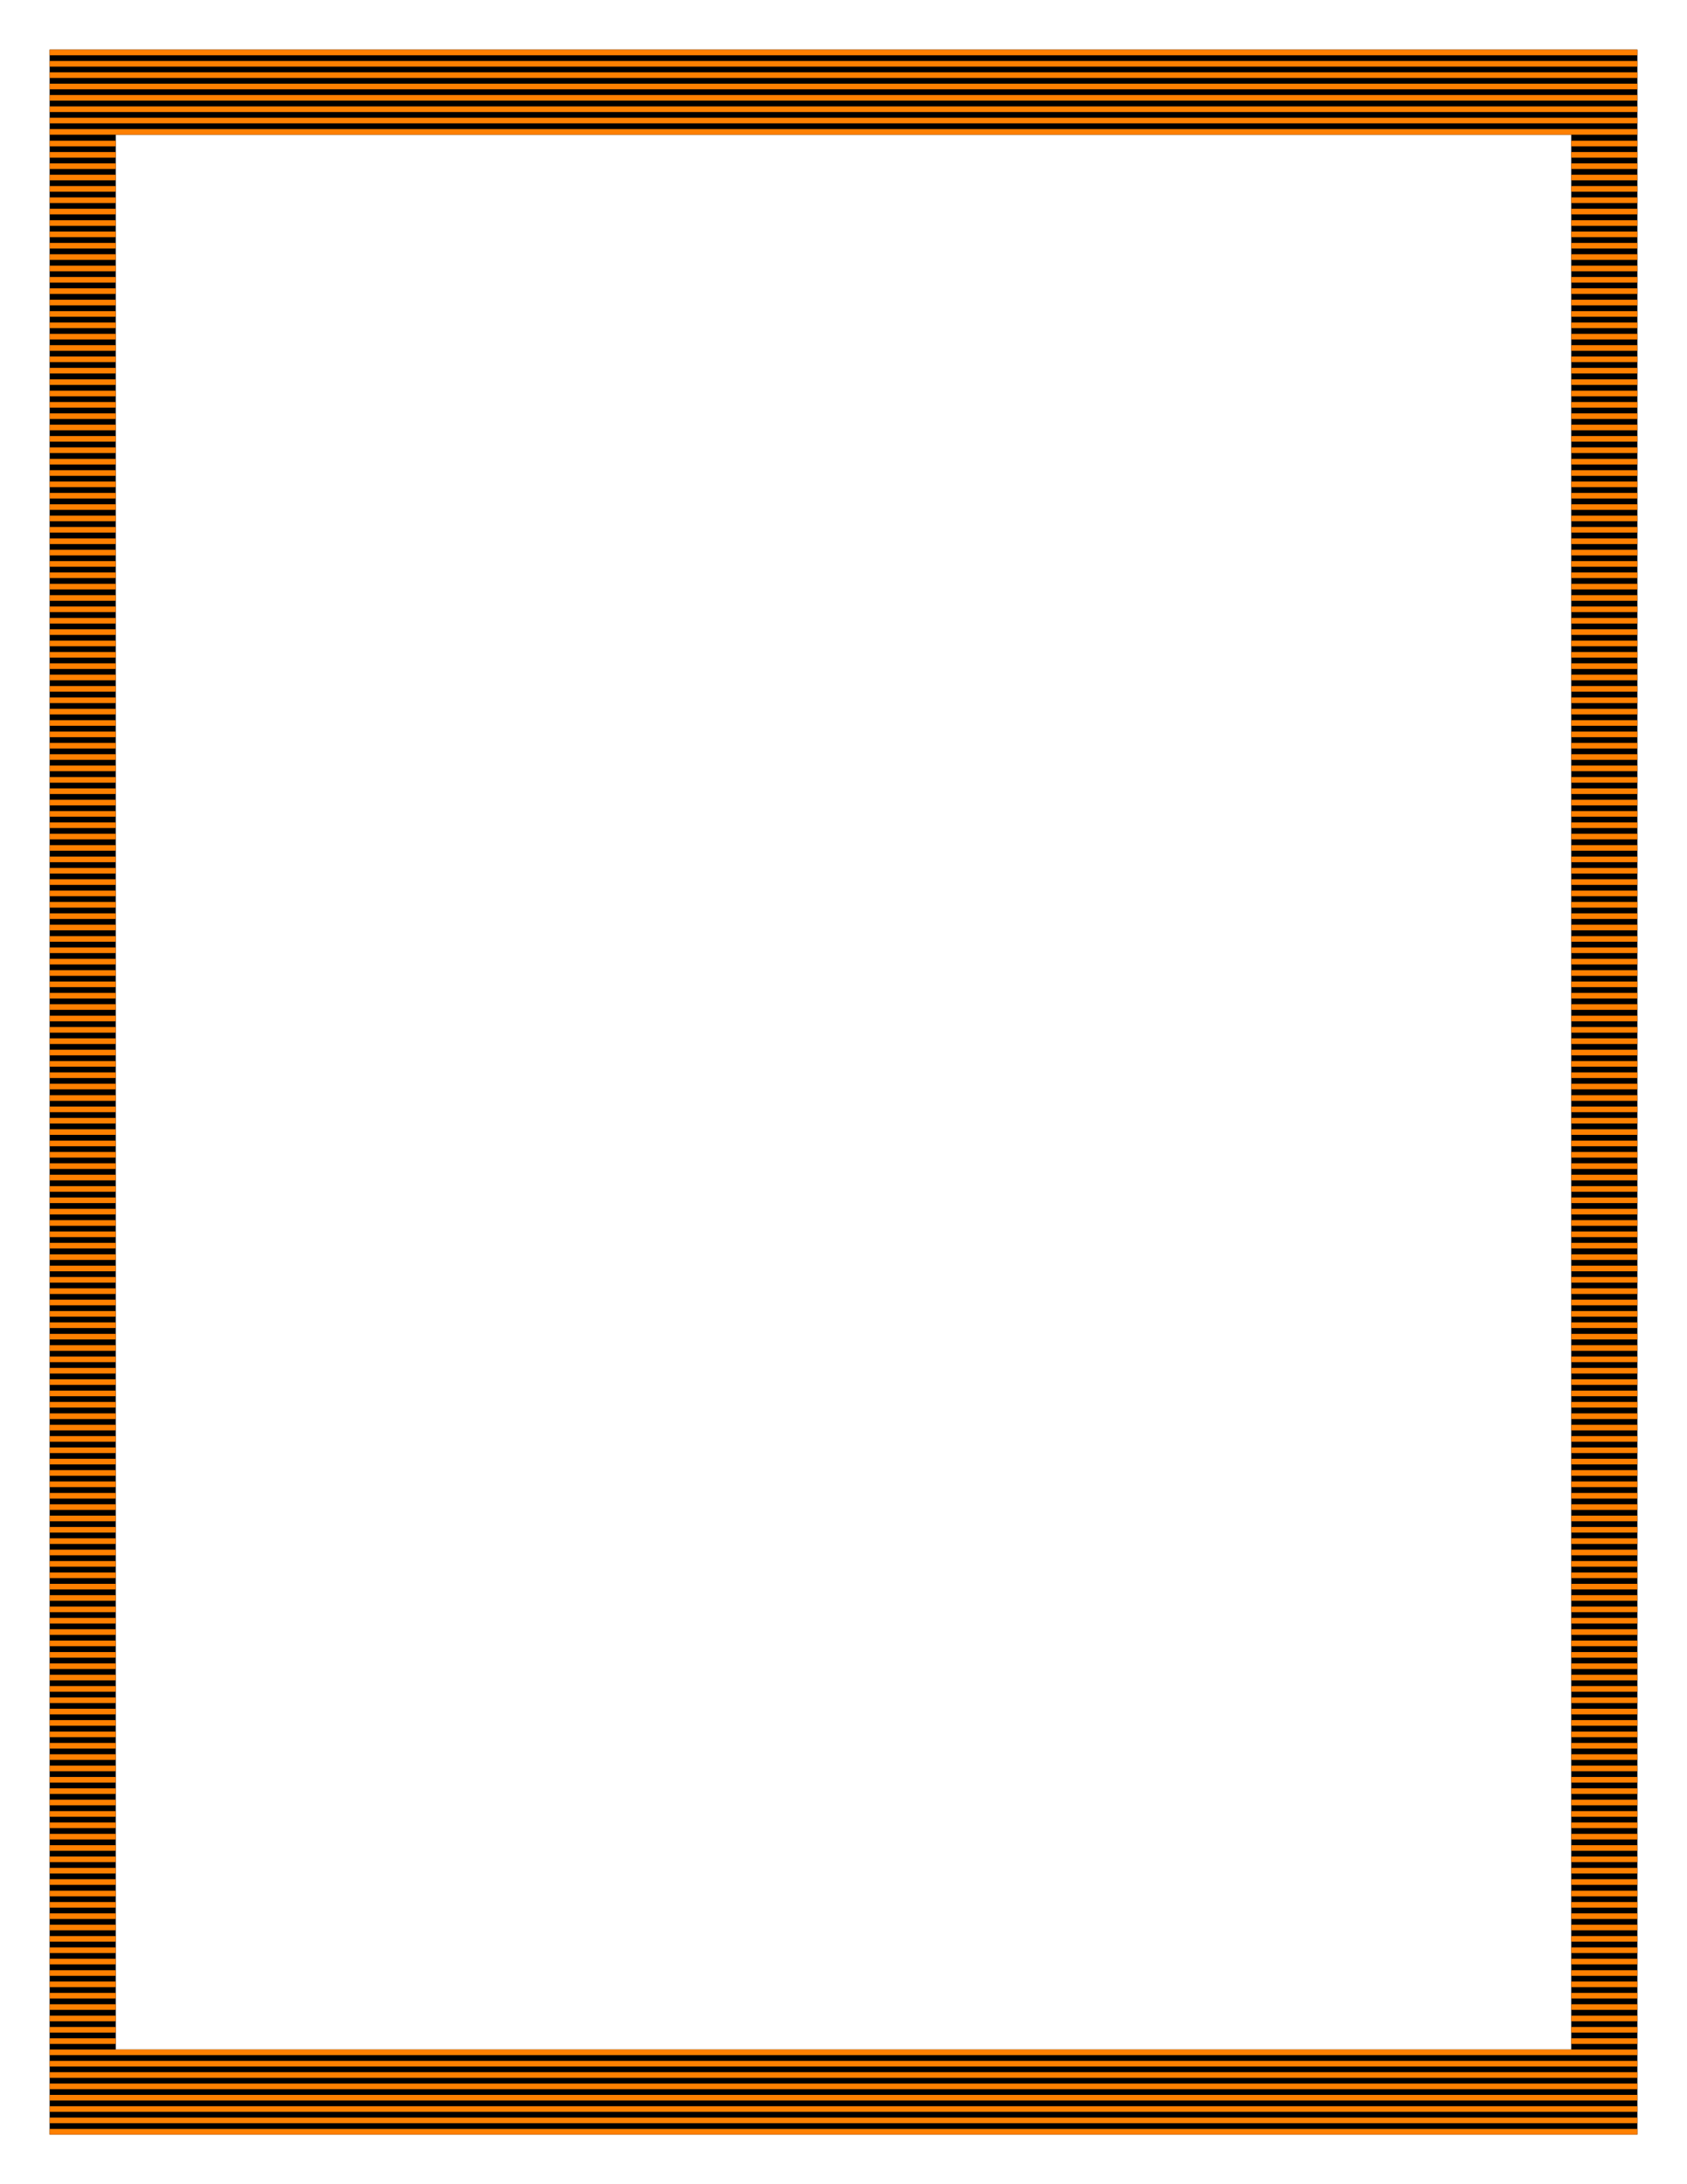
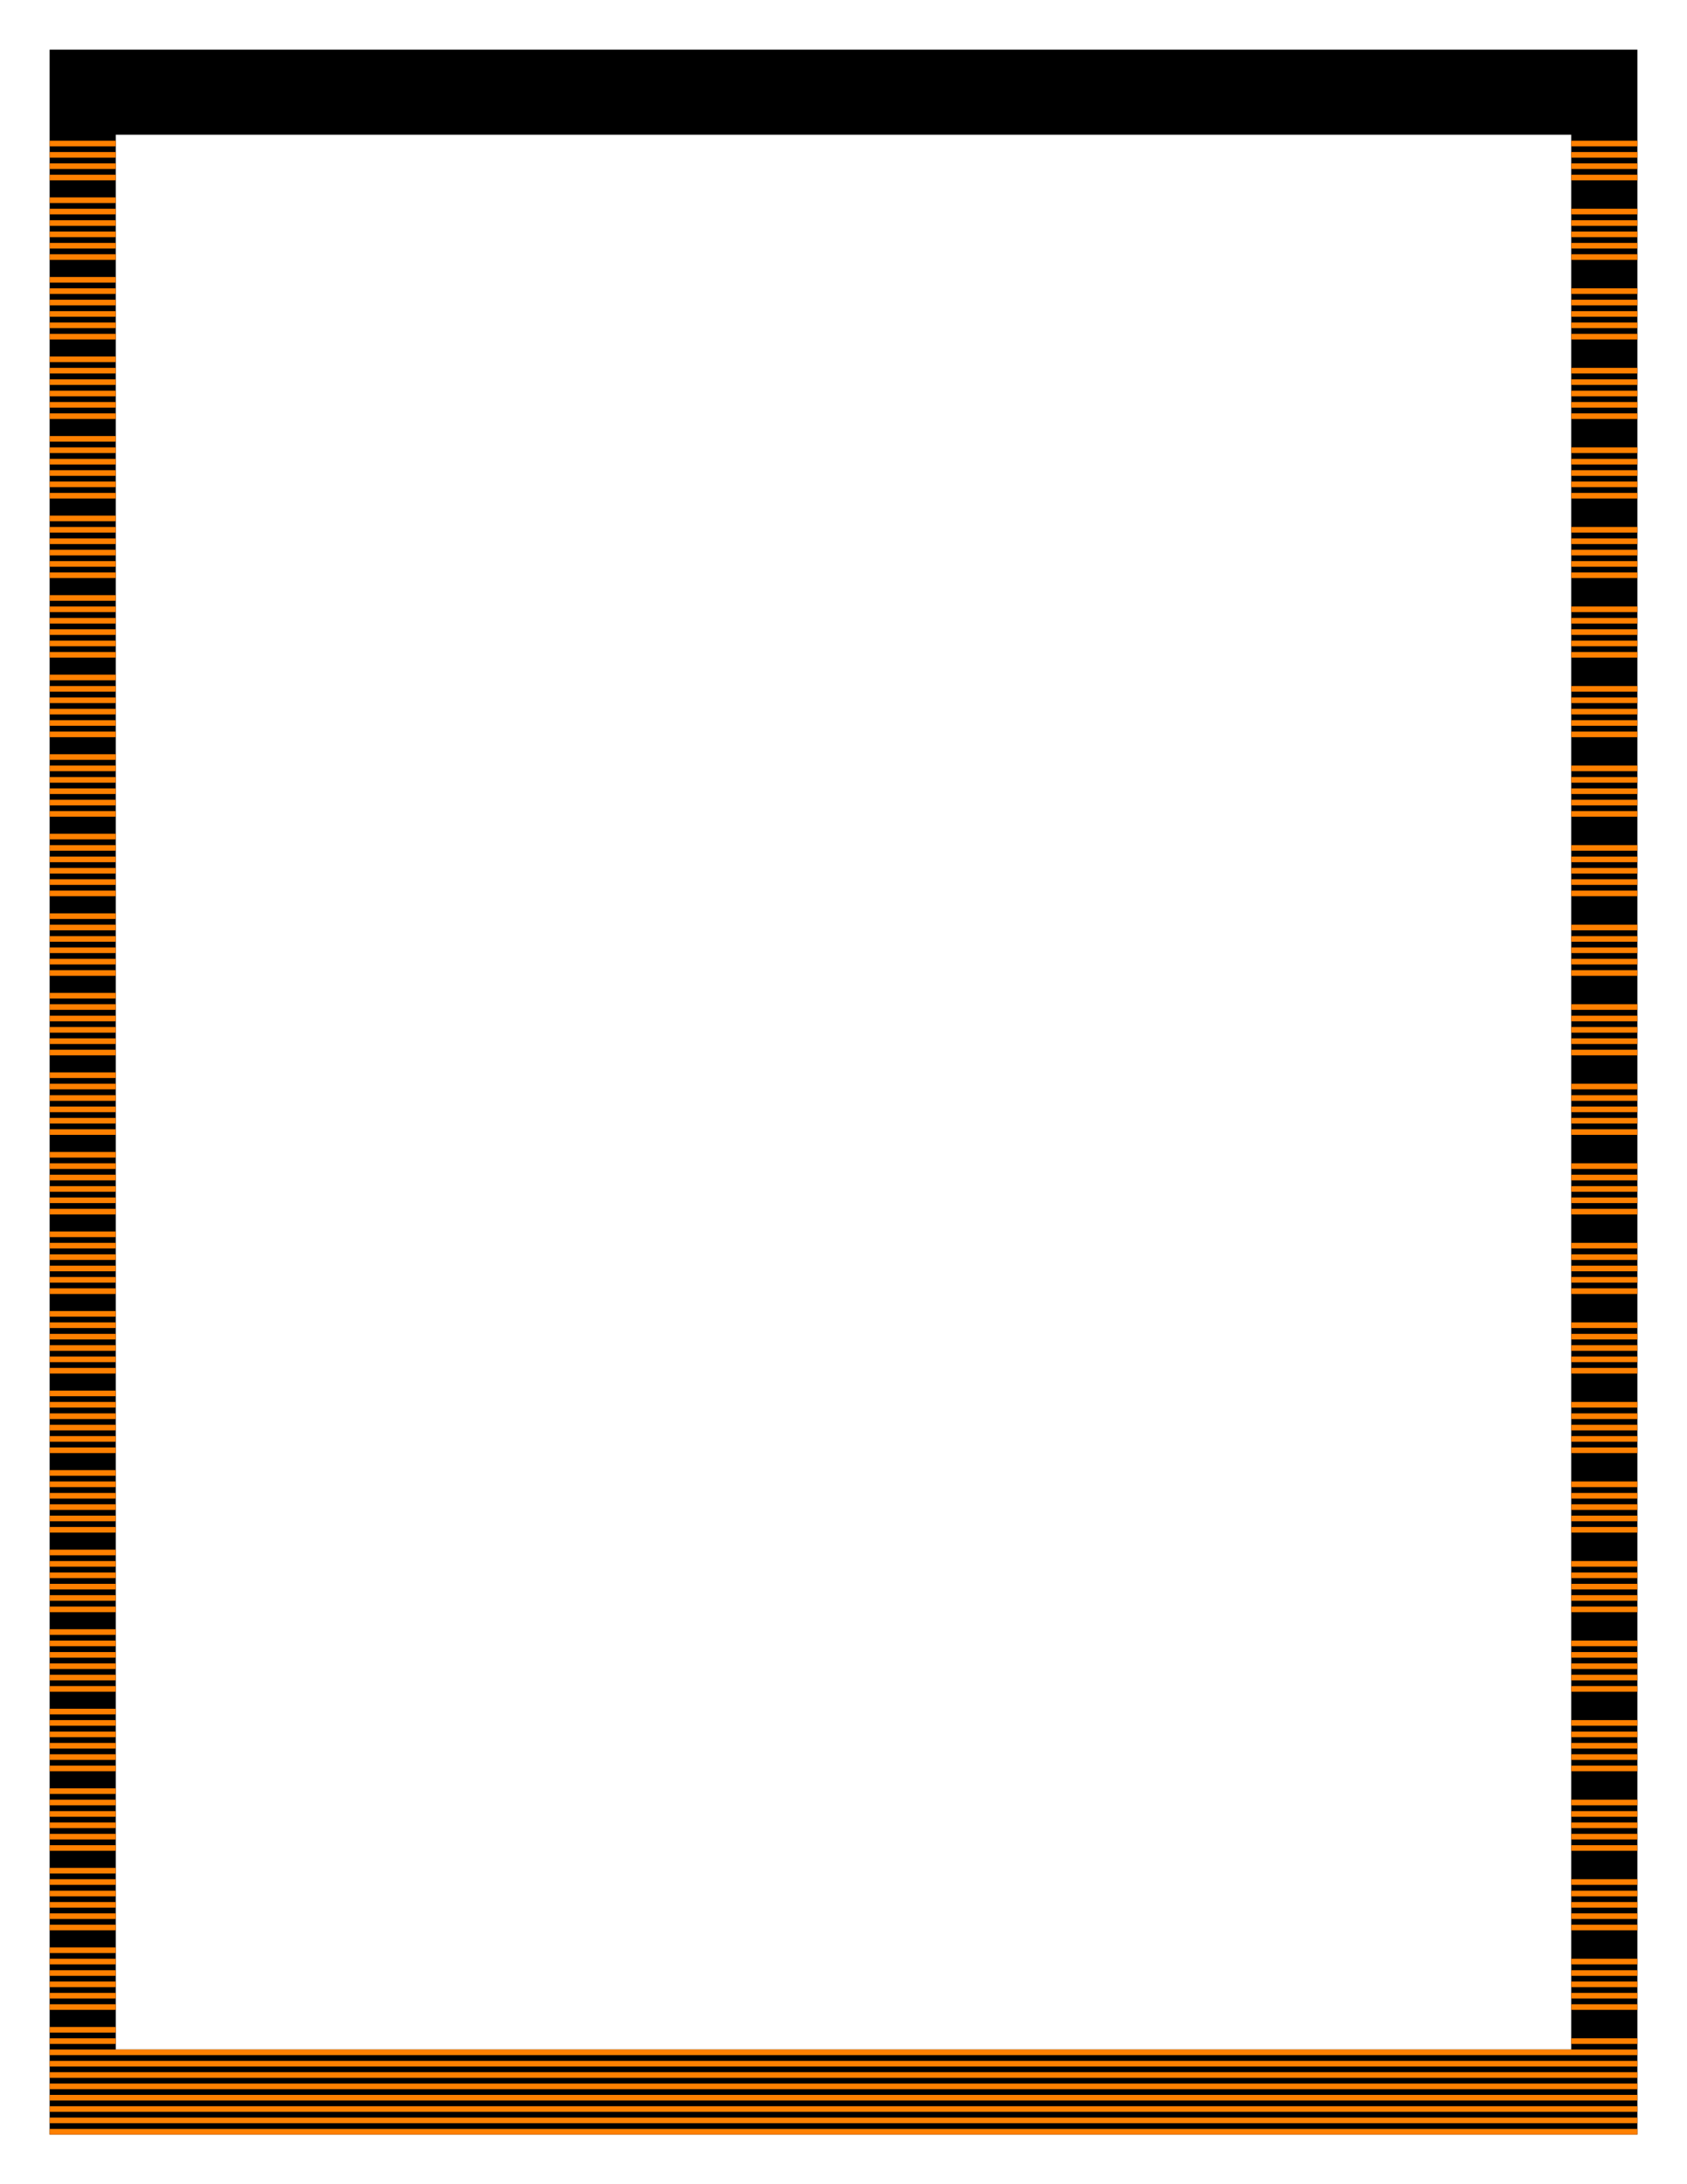
<svg xmlns="http://www.w3.org/2000/svg" width="8.5in" height="11in" viewBox="0 0 765 990" id="svg2" version="1.1">
  <title id="title4569">Apple Box</title>
  <defs id="defs4" />
  <path style="color:#000000;font-style:normal;font-variant:normal;font-weight:normal;font-stretch:normal;font-size:medium;line-height:normal;font-family:sans-serif;text-indent:0;text-align:start;text-decoration:none;text-decoration-line:none;text-decoration-style:solid;text-decoration-color:#000000;letter-spacing:normal;word-spacing:normal;text-transform:none;direction:ltr;block-progression:tb;writing-mode:lr-tb;baseline-shift:baseline;text-anchor:start;white-space:normal;clip-rule:nonzero;display:inline;overflow:visible;visibility:visible;opacity:1;isolation:auto;mix-blend-mode:normal;color-interpolation:sRGB;color-interpolation-filters:linearRGB;solid-color:#000000;solid-opacity:1;fill:#000000;fill-opacity:1;fill-rule:nonzero;stroke:none;stroke-width:38.554;stroke-linecap:butt;stroke-linejoin:miter;stroke-miterlimit:4;stroke-dasharray:none;stroke-dashoffset:0;stroke-opacity:1;color-rendering:auto;image-rendering:auto;shape-rendering:auto;text-rendering:auto;enable-background:accumulate" d="m 22.5,22.5 0,38.555 0,867.891 0,38.555 30,0 660,0 30,0 0,-38.555 0,-867.891 0,-38.555 -30,0 -660,0 -30,0 z m 30,38.555 660,0 0,867.891 -660,0 0,-867.891 z" id="path4179" />
  <g transform="matrix(1.001,0,0,1.015,11.439,-183.826)" style="font-style:normal;font-variant:normal;font-weight:normal;font-stretch:normal;font-size:40px;line-height:125%;font-family:Apple2Forever;-inkscape-font-specification:Apple2Forever;text-align:center;writing-mode:lr-tb;text-anchor:middle;opacity:1;fill:#000000;fill-opacity:1;stroke:none;stroke-width:1;stroke-linecap:round;stroke-linejoin:round;stroke-miterlimit:4;stroke-dasharray:none;stroke-opacity:1" id="g7169" />
  <g transform="translate(-5e-6,3e-6)" id="g4383">
    <g transform="matrix(1,0,0,1.015,194.771,60.984)" id="g0177">
      <path id="path4416" d="m -142.271,38.276 c 0,0 0,-2.514 0,-2.514 0,0 -30,0 -30,0 0,0 0,2.514 0,2.514 0,0 30,0 30,0 0,0 0,0 0,0 0,0 0,0 0,0 m 0,35.536 c 0,0 0,-2.514 0,-2.514 0,0 -30,0 -30,0 0,0 0,2.514 0,2.514 0,0 30,0 30,0 0,0 0,0 0,0 0,0 0,0 0,0 m 0,35.536 c 0,0 0,-2.514 0,-2.514 0,0 -30,0 -30,0 0,0 0,2.514 0,2.514 0,0 30,0 30,0 0,0 0,0 0,0 0,0 0,0 0,0 m 0,35.536 c 0,0 0,-2.514 0,-2.514 0,0 -30,0 -30,0 0,0 0,2.514 0,2.514 0,0 30,0 30,0 0,0 0,0 0,0 0,0 0,0 0,0 m 0,35.536 c 0,0 0,-2.514 0,-2.514 0,0 -30,0 -30,0 0,0 0,2.514 0,2.514 0,0 30,0 30,0 0,0 0,0 0,0 0,0 0,0 0,0 m 0,35.536 c 0,0 0,-2.514 0,-2.514 0,0 -30,0 -30,0 0,0 0,2.514 0,2.514 0,0 30,0 30,0 0,0 0,0 0,0 0,0 0,0 0,0 m 0,35.536 c 0,0 0,-2.514 0,-2.514 0,0 -30,0 -30,0 0,0 0,2.514 0,2.514 0,0 30,0 30,0 0,0 0,0 0,0 0,0 0,0 0,0 m 0,35.536 c 0,0 0,-2.514 0,-2.514 0,0 -30,0 -30,0 0,0 0,2.514 0,2.514 0,0 30,0 30,0 0,0 0,0 0,0 0,0 0,0 0,0 m 0,35.536 c 0,0 0,-2.514 0,-2.514 0,0 -30,0 -30,0 0,0 0,2.514 0,2.514 0,0 30,0 30,0 0,0 0,0 0,0 0,0 0,0 0,0 m 0,35.536 c 0,0 0,-2.514 0,-2.514 0,0 -30,0 -30,0 0,0 0,2.514 0,2.514 0,0 30,0 30,0 0,0 0,0 0,0 0,0 0,0 0,0 m 0,35.536 c 0,0 0,-2.514 0,-2.514 0,0 -30,0 -30,0 0,0 0,2.514 0,2.514 0,0 30,0 30,0 0,0 0,0 0,0 0,0 0,0 0,0 m 0,35.536 c 0,0 0,-2.514 0,-2.514 0,0 -30,0 -30,0 0,0 0,2.514 0,2.514 0,0 30,0 30,0 0,0 0,0 0,0 0,0 0,0 0,0 m 0,35.536 c 0,0 0,-2.514 0,-2.514 0,0 -30,0 -30,0 0,0 0,2.514 0,2.514 0,0 30,0 30,0 0,0 0,0 0,0 0,0 0,0 0,0 m 0,35.536 c 0,0 0,-2.514 0,-2.514 0,0 -30,0 -30,0 0,0 0,2.514 0,2.514 0,0 30,0 30,0 0,0 0,0 0,0 0,0 0,0 0,0 m 0,35.536 c 0,0 0,-2.514 0,-2.514 0,0 -30,0 -30,0 0,0 0,2.514 0,2.514 0,0 30,0 30,0 0,0 0,0 0,0 0,0 0,0 0,0 m 0,35.536 c 0,0 0,-2.514 0,-2.514 0,0 -30,0 -30,0 0,0 0,2.514 0,2.514 0,0 30,0 30,0 0,0 0,0 0,0 0,0 0,0 0,0 m 0,35.536 c 0,0 0,-2.514 0,-2.514 0,0 -30,0 -30,0 0,0 0,2.514 0,2.514 0,0 30,0 30,0 0,0 0,0 0,0 0,0 0,0 0,0 m 0,35.536 c 0,0 0,-2.514 0,-2.514 0,0 -30,0 -30,0 0,0 0,2.514 0,2.514 0,0 30,0 30,0 0,0 0,0 0,0 0,0 0,0 0,0 m 0,35.536 c 0,0 0,-2.514 0,-2.514 0,0 -30,0 -30,0 0,0 0,2.514 0,2.514 0,0 30,0 30,0 0,0 0,0 0,0 0,0 0,0 0,0 m 0,35.536 c 0,0 0,-2.514 0,-2.514 0,0 -30,0 -30,0 0,0 0,2.514 0,2.514 0,0 30,0 30,0 0,0 0,0 0,0 0,0 0,0 0,0 m 0,35.536 c 0,0 0,-2.514 0,-2.514 0,0 -30,0 -30,0 0,0 0,2.514 0,2.514 0,0 30,0 30,0 0,0 0,0 0,0 0,0 0,0 0,0 m 0,35.536 c 0,0 0,-2.514 0,-2.514 0,0 -30,0 -30,0 0,0 0,2.514 0,2.514 0,0 30,0 30,0 0,0 0,0 0,0 0,0 0,0 0,0 m 0,35.536 c 0,0 0,-2.514 0,-2.514 0,0 -30,0 -30,0 0,0 0,2.514 0,2.514 0,0 30,0 30,0 0,0 0,0 0,0 0,0 0,0 0,0 m 0,35.536 c 0,0 0,-2.514 0,-2.514 0,0 -30,0 -30,0 0,0 0,2.514 0,2.514 0,0 30,0 30,0 0,0 0,0 0,0 0,0 0,0 0,0" style="font-style:normal;font-variant:normal;font-weight:normal;font-stretch:normal;font-size:medium;line-height:125%;font-family:Apple2Forever;-inkscape-font-specification:Apple2Forever;text-align:center;writing-mode:lr-tb;text-anchor:middle;fill:none;fill-opacity:1;stroke:none;stroke-width:1;stroke-linecap:round;stroke-linejoin:round;stroke-miterlimit:4;stroke-dasharray:none;stroke-opacity:1" />
    </g>
-     <path d="m 22.5,58.503 c 0,0 0,2.551 0,2.551 0,0 30,0 30,0 0,0 0,-2.551 0,-2.551 0,0 -30,0 -30,0 0,0 0,0 0,0 0,0 0,0 0,0 m 30,0 c 0,0 0,2.551 0,2.551 0,0 30,0 30,0 0,0 0,-2.551 0,-2.551 0,0 -30,0 -30,0 0,0 0,0 0,0 0,0 0,0 0,0 m 30,0 c 0,0 0,2.551 0,2.551 0,0 30,0 30,0 0,0 0,-2.551 0,-2.551 0,0 -30,0 -30,0 0,0 0,0 0,0 0,0 0,0 0,0 m 30,0 c 0,0 0,2.551 0,2.551 0,0 30,0 30,0 0,0 0,-2.551 0,-2.551 0,0 -30,0 -30,0 0,0 0,0 0,0 0,0 0,0 0,0 m 30,0 c 0,0 0,2.551 0,2.551 0,0 30,0 30,0 0,0 0,-2.551 0,-2.551 0,0 -30,0 -30,0 0,0 0,0 0,0 0,0 0,0 0,0 m 30,0 c 0,0 0,2.551 0,2.551 0,0 30,0 30,0 0,0 0,-2.551 0,-2.551 0,0 -30,0 -30,0 0,0 0,0 0,0 0,0 0,0 0,0 m 30,0 c 0,0 0,2.551 0,2.551 0,0 30,0 30,0 0,0 0,-2.551 0,-2.551 0,0 -30,0 -30,0 0,0 0,0 0,0 0,0 0,0 0,0 m 30,0 c 0,0 0,2.551 0,2.551 0,0 30,0 30,0 0,0 0,-2.551 0,-2.551 0,0 -30,0 -30,0 0,0 0,0 0,0 0,0 0,0 0,0 m 30,0 c 0,0 0,2.551 0,2.551 0,0 30,0 30,0 0,0 0,-2.551 0,-2.551 0,0 -30,0 -30,0 0,0 0,0 0,0 0,0 0,0 0,0 m 30,0 c 0,0 0,2.551 0,2.551 0,0 30,0 30,0 0,0 0,-2.551 0,-2.551 0,0 -30,0 -30,0 0,0 0,0 0,0 0,0 0,0 0,0 m 30,0 c 0,0 0,2.551 0,2.551 0,0 30,0 30,0 0,0 0,-2.551 0,-2.551 0,0 -30,0 -30,0 0,0 0,0 0,0 0,0 0,0 0,0 m 30,0 c 0,0 0,2.551 0,2.551 0,0 30,0 30,0 0,0 0,-2.551 0,-2.551 0,0 -30,0 -30,0 0,0 0,0 0,0 0,0 0,0 0,0 m 30,0 c 0,0 0,2.551 0,2.551 0,0 30,0 30,0 0,0 0,-2.551 0,-2.551 0,0 -30,0 -30,0 0,0 0,0 0,0 0,0 0,0 0,0 m 30,0 c 0,0 0,2.551 0,2.551 0,0 30,0 30,0 0,0 0,-2.551 0,-2.551 0,0 -30,0 -30,0 0,0 0,0 0,0 0,0 0,0 0,0 m 30,0 c 0,0 0,2.551 0,2.551 0,0 30,0 30,0 0,0 0,-2.551 0,-2.551 0,0 -30,0 -30,0 0,0 0,0 0,0 0,0 0,0 0,0 m 30,0 c 0,0 0,2.551 0,2.551 0,0 30,0 30,0 0,0 0,-2.551 0,-2.551 0,0 -30,0 -30,0 0,0 0,0 0,0 0,0 0,0 0,0 m 30,0 c 0,0 0,2.551 0,2.551 0,0 30,0 30,0 0,0 0,-2.551 0,-2.551 0,0 -30,0 -30,0 0,0 0,0 0,0 0,0 0,0 0,0 m 30,0 c 0,0 0,2.551 0,2.551 0,0 30,0 30,0 0,0 0,-2.551 0,-2.551 0,0 -30,0 -30,0 0,0 0,0 0,0 0,0 0,0 0,0 m 30,0 c 0,0 0,2.551 0,2.551 0,0 30,0 30,0 0,0 0,-2.551 0,-2.551 0,0 -30,0 -30,0 0,0 0,0 0,0 0,0 0,0 0,0 m 30,0 c 0,0 0,2.551 0,2.551 0,0 30,0 30,0 0,0 0,-2.551 0,-2.551 0,0 -30,0 -30,0 0,0 0,0 0,0 0,0 0,0 0,0 m 30,0 c 0,0 0,2.551 0,2.551 0,0 30,0 30,0 0,0 0,-2.551 0,-2.551 0,0 -30,0 -30,0 0,0 0,0 0,0 0,0 0,0 0,0 m 30,0 c 0,0 0,2.551 0,2.551 0,0 30,0 30,0 0,0 0,-2.551 0,-2.551 0,0 -30,0 -30,0 0,0 0,0 0,0 0,0 0,0 0,0 m 30,0 c 0,0 0,2.551 0,2.551 0,0 30,0 30,0 0,0 0,-2.551 0,-2.551 0,0 -30,0 -30,0 0,0 0,0 0,0 0,0 0,0 0,0 m 30,0 c 0,0 0,2.551 0,2.551 0,0 30,0 30,0 0,0 0,-2.551 0,-2.551 0,0 -30,0 -30,0 0,0 0,0 0,0 0,0 0,0 0,0 m -690,-5.143 c 0,0 0,2.551 0,2.551 0,0 30,0 30,0 0,0 0,-2.551 0,-2.551 0,0 -30,0 -30,0 0,0 0,0 0,0 0,0 0,0 0,0 m 30,0 c 0,0 0,2.551 0,2.551 0,0 30,0 30,0 0,0 0,-2.551 0,-2.551 0,0 -30,0 -30,0 0,0 0,0 0,0 0,0 0,0 0,0 m 30,0 c 0,0 0,2.551 0,2.551 0,0 30,0 30,0 0,0 0,-2.551 0,-2.551 0,0 -30,0 -30,0 0,0 0,0 0,0 0,0 0,0 0,0 m 30,0 c 0,0 0,2.551 0,2.551 0,0 30,0 30,0 0,0 0,-2.551 0,-2.551 0,0 -30,0 -30,0 0,0 0,0 0,0 0,0 0,0 0,0 m 30,0 c 0,0 0,2.551 0,2.551 0,0 30,0 30,0 0,0 0,-2.551 0,-2.551 0,0 -30,0 -30,0 0,0 0,0 0,0 0,0 0,0 0,0 m 30,0 c 0,0 0,2.551 0,2.551 0,0 30,0 30,0 0,0 0,-2.551 0,-2.551 0,0 -30,0 -30,0 0,0 0,0 0,0 0,0 0,0 0,0 m 30,0 c 0,0 0,2.551 0,2.551 0,0 30,0 30,0 0,0 0,-2.551 0,-2.551 0,0 -30,0 -30,0 0,0 0,0 0,0 0,0 0,0 0,0 m 30,0 c 0,0 0,2.551 0,2.551 0,0 30,0 30,0 0,0 0,-2.551 0,-2.551 0,0 -30,0 -30,0 0,0 0,0 0,0 0,0 0,0 0,0 m 30,0 c 0,0 0,2.551 0,2.551 0,0 30,0 30,0 0,0 0,-2.551 0,-2.551 0,0 -30,0 -30,0 0,0 0,0 0,0 0,0 0,0 0,0 m 30,0 c 0,0 0,2.551 0,2.551 0,0 30,0 30,0 0,0 0,-2.551 0,-2.551 0,0 -30,0 -30,0 0,0 0,0 0,0 0,0 0,0 0,0 m 30,0 c 0,0 0,2.551 0,2.551 0,0 30,0 30,0 0,0 0,-2.551 0,-2.551 0,0 -30,0 -30,0 0,0 0,0 0,0 0,0 0,0 0,0 m 30,0 c 0,0 0,2.551 0,2.551 0,0 30,0 30,0 0,0 0,-2.551 0,-2.551 0,0 -30,0 -30,0 0,0 0,0 0,0 0,0 0,0 0,0 m 30,0 c 0,0 0,2.551 0,2.551 0,0 30,0 30,0 0,0 0,-2.551 0,-2.551 0,0 -30,0 -30,0 0,0 0,0 0,0 0,0 0,0 0,0 m 30,0 c 0,0 0,2.551 0,2.551 0,0 30,0 30,0 0,0 0,-2.551 0,-2.551 0,0 -30,0 -30,0 0,0 0,0 0,0 0,0 0,0 0,0 m 30,0 c 0,0 0,2.551 0,2.551 0,0 30,0 30,0 0,0 0,-2.551 0,-2.551 0,0 -30,0 -30,0 0,0 0,0 0,0 0,0 0,0 0,0 m 30,0 c 0,0 0,2.551 0,2.551 0,0 30,0 30,0 0,0 0,-2.551 0,-2.551 0,0 -30,0 -30,0 0,0 0,0 0,0 0,0 0,0 0,0 m 30,0 c 0,0 0,2.551 0,2.551 0,0 30,0 30,0 0,0 0,-2.551 0,-2.551 0,0 -30,0 -30,0 0,0 0,0 0,0 0,0 0,0 0,0 m 30,0 c 0,0 0,2.551 0,2.551 0,0 30,0 30,0 0,0 0,-2.551 0,-2.551 0,0 -30,0 -30,0 0,0 0,0 0,0 0,0 0,0 0,0 m 30,0 c 0,0 0,2.551 0,2.551 0,0 30,0 30,0 0,0 0,-2.551 0,-2.551 0,0 -30,0 -30,0 0,0 0,0 0,0 0,0 0,0 0,0 m 30,0 c 0,0 0,2.551 0,2.551 0,0 30,0 30,0 0,0 0,-2.551 0,-2.551 0,0 -30,0 -30,0 0,0 0,0 0,0 0,0 0,0 0,0 m 30,0 c 0,0 0,2.551 0,2.551 0,0 30,0 30,0 0,0 0,-2.551 0,-2.551 0,0 -30,0 -30,0 0,0 0,0 0,0 0,0 0,0 0,0 m 30,0 c 0,0 0,2.551 0,2.551 0,0 30,0 30,0 0,0 0,-2.551 0,-2.551 0,0 -30,0 -30,0 0,0 0,0 0,0 0,0 0,0 0,0 m 30,0 c 0,0 0,2.551 0,2.551 0,0 30,0 30,0 0,0 0,-2.551 0,-2.551 0,0 -30,0 -30,0 0,0 0,0 0,0 0,0 0,0 0,0 m 30,0 c 0,0 0,2.551 0,2.551 0,0 30,0 30,0 0,0 0,-2.551 0,-2.551 0,0 -30,0 -30,0 0,0 0,0 0,0 0,0 0,0 0,0 m -690,-5.143 c 0,0 0,2.551 0,2.551 0,0 30,0 30,0 0,0 0,-2.551 0,-2.551 0,0 -30,0 -30,0 0,0 0,0 0,0 0,0 0,0 0,0 m 30,0 c 0,0 0,2.551 0,2.551 0,0 30,0 30,0 0,0 0,-2.551 0,-2.551 0,0 -30,0 -30,0 0,0 0,0 0,0 0,0 0,0 0,0 m 30,0 c 0,0 0,2.551 0,2.551 0,0 30,0 30,0 0,0 0,-2.551 0,-2.551 0,0 -30,0 -30,0 0,0 0,0 0,0 0,0 0,0 0,0 m 30,0 c 0,0 0,2.551 0,2.551 0,0 30,0 30,0 0,0 0,-2.551 0,-2.551 0,0 -30,0 -30,0 0,0 0,0 0,0 0,0 0,0 0,0 m 30,0 c 0,0 0,2.551 0,2.551 0,0 30,0 30,0 0,0 0,-2.551 0,-2.551 0,0 -30,0 -30,0 0,0 0,0 0,0 0,0 0,0 0,0 m 30,0 c 0,0 0,2.551 0,2.551 0,0 30,0 30,0 0,0 0,-2.551 0,-2.551 0,0 -30,0 -30,0 0,0 0,0 0,0 0,0 0,0 0,0 m 30,0 c 0,0 0,2.551 0,2.551 0,0 30,0 30,0 0,0 0,-2.551 0,-2.551 0,0 -30,0 -30,0 0,0 0,0 0,0 0,0 0,0 0,0 m 30,0 c 0,0 0,2.551 0,2.551 0,0 30,0 30,0 0,0 0,-2.551 0,-2.551 0,0 -30,0 -30,0 0,0 0,0 0,0 0,0 0,0 0,0 m 30,0 c 0,0 0,2.551 0,2.551 0,0 30,0 30,0 0,0 0,-2.551 0,-2.551 0,0 -30,0 -30,0 0,0 0,0 0,0 0,0 0,0 0,0 m 30,0 c 0,0 0,2.551 0,2.551 0,0 30,0 30,0 0,0 0,-2.551 0,-2.551 0,0 -30,0 -30,0 0,0 0,0 0,0 0,0 0,0 0,0 m 30,0 c 0,0 0,2.551 0,2.551 0,0 30,0 30,0 0,0 0,-2.551 0,-2.551 0,0 -30,0 -30,0 0,0 0,0 0,0 0,0 0,0 0,0 m 30,0 c 0,0 0,2.551 0,2.551 0,0 30,0 30,0 0,0 0,-2.551 0,-2.551 0,0 -30,0 -30,0 0,0 0,0 0,0 0,0 0,0 0,0 m 30,0 c 0,0 0,2.551 0,2.551 0,0 30,0 30,0 0,0 0,-2.551 0,-2.551 0,0 -30,0 -30,0 0,0 0,0 0,0 0,0 0,0 0,0 m 30,0 c 0,0 0,2.551 0,2.551 0,0 30,0 30,0 0,0 0,-2.551 0,-2.551 0,0 -30,0 -30,0 0,0 0,0 0,0 0,0 0,0 0,0 m 30,0 c 0,0 0,2.551 0,2.551 0,0 30,0 30,0 0,0 0,-2.551 0,-2.551 0,0 -30,0 -30,0 0,0 0,0 0,0 0,0 0,0 0,0 m 30,0 c 0,0 0,2.551 0,2.551 0,0 30,0 30,0 0,0 0,-2.551 0,-2.551 0,0 -30,0 -30,0 0,0 0,0 0,0 0,0 0,0 0,0 m 30,0 c 0,0 0,2.551 0,2.551 0,0 30,0 30,0 0,0 0,-2.551 0,-2.551 0,0 -30,0 -30,0 0,0 0,0 0,0 0,0 0,0 0,0 m 30,0 c 0,0 0,2.551 0,2.551 0,0 30,0 30,0 0,0 0,-2.551 0,-2.551 0,0 -30,0 -30,0 0,0 0,0 0,0 0,0 0,0 0,0 m 30,0 c 0,0 0,2.551 0,2.551 0,0 30,0 30,0 0,0 0,-2.551 0,-2.551 0,0 -30,0 -30,0 0,0 0,0 0,0 0,0 0,0 0,0 m 30,0 c 0,0 0,2.551 0,2.551 0,0 30,0 30,0 0,0 0,-2.551 0,-2.551 0,0 -30,0 -30,0 0,0 0,0 0,0 0,0 0,0 0,0 m 30,0 c 0,0 0,2.551 0,2.551 0,0 30,0 30,0 0,0 0,-2.551 0,-2.551 0,0 -30,0 -30,0 0,0 0,0 0,0 0,0 0,0 0,0 m 30,0 c 0,0 0,2.551 0,2.551 0,0 30,0 30,0 0,0 0,-2.551 0,-2.551 0,0 -30,0 -30,0 0,0 0,0 0,0 0,0 0,0 0,0 m 30,0 c 0,0 0,2.551 0,2.551 0,0 30,0 30,0 0,0 0,-2.551 0,-2.551 0,0 -30,0 -30,0 0,0 0,0 0,0 0,0 0,0 0,0 m 30,0 c 0,0 0,2.551 0,2.551 0,0 30,0 30,0 0,0 0,-2.551 0,-2.551 0,0 -30,0 -30,0 0,0 0,0 0,0 0,0 0,0 0,0 M 22.5,43.073 c 0,0 0,2.551 0,2.551 0,0 30,0 30,0 0,0 0,-2.551 0,-2.551 0,0 -30,0 -30,0 0,0 0,0 0,0 0,0 0,0 0,0 m 30,0 c 0,0 0,2.551 0,2.551 0,0 30,0 30,0 0,0 0,-2.551 0,-2.551 0,0 -30,0 -30,0 0,0 0,0 0,0 0,0 0,0 0,0 m 30,0 c 0,0 0,2.551 0,2.551 0,0 30,0 30,0 0,0 0,-2.551 0,-2.551 0,0 -30,0 -30,0 0,0 0,0 0,0 0,0 0,0 0,0 m 30,0 c 0,0 0,2.551 0,2.551 0,0 30,0 30,0 0,0 0,-2.551 0,-2.551 0,0 -30,0 -30,0 0,0 0,0 0,0 0,0 0,0 0,0 m 30,0 c 0,0 0,2.551 0,2.551 0,0 30,0 30,0 0,0 0,-2.551 0,-2.551 0,0 -30,0 -30,0 0,0 0,0 0,0 0,0 0,0 0,0 m 30,0 c 0,0 0,2.551 0,2.551 0,0 30,0 30,0 0,0 0,-2.551 0,-2.551 0,0 -30,0 -30,0 0,0 0,0 0,0 0,0 0,0 0,0 m 30,0 c 0,0 0,2.551 0,2.551 0,0 30,0 30,0 0,0 0,-2.551 0,-2.551 0,0 -30,0 -30,0 0,0 0,0 0,0 0,0 0,0 0,0 m 30,0 c 0,0 0,2.551 0,2.551 0,0 30,0 30,0 0,0 0,-2.551 0,-2.551 0,0 -30,0 -30,0 0,0 0,0 0,0 0,0 0,0 0,0 m 30,0 c 0,0 0,2.551 0,2.551 0,0 30,0 30,0 0,0 0,-2.551 0,-2.551 0,0 -30,0 -30,0 0,0 0,0 0,0 0,0 0,0 0,0 m 30,0 c 0,0 0,2.551 0,2.551 0,0 30,0 30,0 0,0 0,-2.551 0,-2.551 0,0 -30,0 -30,0 0,0 0,0 0,0 0,0 0,0 0,0 m 30,0 c 0,0 0,2.551 0,2.551 0,0 30,0 30,0 0,0 0,-2.551 0,-2.551 0,0 -30,0 -30,0 0,0 0,0 0,0 0,0 0,0 0,0 m 30,0 c 0,0 0,2.551 0,2.551 0,0 30,0 30,0 0,0 0,-2.551 0,-2.551 0,0 -30,0 -30,0 0,0 0,0 0,0 0,0 0,0 0,0 m 30,0 c 0,0 0,2.551 0,2.551 0,0 30,0 30,0 0,0 0,-2.551 0,-2.551 0,0 -30,0 -30,0 0,0 0,0 0,0 0,0 0,0 0,0 m 30,0 c 0,0 0,2.551 0,2.551 0,0 30,0 30,0 0,0 0,-2.551 0,-2.551 0,0 -30,0 -30,0 0,0 0,0 0,0 0,0 0,0 0,0 m 30,0 c 0,0 0,2.551 0,2.551 0,0 30,0 30,0 0,0 0,-2.551 0,-2.551 0,0 -30,0 -30,0 0,0 0,0 0,0 0,0 0,0 0,0 m 30,0 c 0,0 0,2.551 0,2.551 0,0 30,0 30,0 0,0 0,-2.551 0,-2.551 0,0 -30,0 -30,0 0,0 0,0 0,0 0,0 0,0 0,0 m 30,0 c 0,0 0,2.551 0,2.551 0,0 30,0 30,0 0,0 0,-2.551 0,-2.551 0,0 -30,0 -30,0 0,0 0,0 0,0 0,0 0,0 0,0 m 30,0 c 0,0 0,2.551 0,2.551 0,0 30,0 30,0 0,0 0,-2.551 0,-2.551 0,0 -30,0 -30,0 0,0 0,0 0,0 0,0 0,0 0,0 m 30,0 c 0,0 0,2.551 0,2.551 0,0 30,0 30,0 0,0 0,-2.551 0,-2.551 0,0 -30,0 -30,0 0,0 0,0 0,0 0,0 0,0 0,0 m 30,0 c 0,0 0,2.551 0,2.551 0,0 30,0 30,0 0,0 0,-2.551 0,-2.551 0,0 -30,0 -30,0 0,0 0,0 0,0 0,0 0,0 0,0 m 30,0 c 0,0 0,2.551 0,2.551 0,0 30,0 30,0 0,0 0,-2.551 0,-2.551 0,0 -30,0 -30,0 0,0 0,0 0,0 0,0 0,0 0,0 m 30,0 c 0,0 0,2.551 0,2.551 0,0 30,0 30,0 0,0 0,-2.551 0,-2.551 0,0 -30,0 -30,0 0,0 0,0 0,0 0,0 0,0 0,0 m 30,0 c 0,0 0,2.551 0,2.551 0,0 30,0 30,0 0,0 0,-2.551 0,-2.551 0,0 -30,0 -30,0 0,0 0,0 0,0 0,0 0,0 0,0 m 30,0 c 0,0 0,2.551 0,2.551 0,0 30,0 30,0 0,0 0,-2.551 0,-2.551 0,0 -30,0 -30,0 0,0 0,0 0,0 0,0 0,0 0,0 m -690,-5.143 c 0,0 0,2.551 0,2.551 0,0 30,0 30,0 0,0 0,-2.551 0,-2.551 0,0 -30,0 -30,0 0,0 0,0 0,0 0,0 0,0 0,0 m 30,0 c 0,0 0,2.551 0,2.551 0,0 30,0 30,0 0,0 0,-2.551 0,-2.551 0,0 -30,0 -30,0 0,0 0,0 0,0 0,0 0,0 0,0 m 30,0 c 0,0 0,2.551 0,2.551 0,0 30,0 30,0 0,0 0,-2.551 0,-2.551 0,0 -30,0 -30,0 0,0 0,0 0,0 0,0 0,0 0,0 m 30,0 c 0,0 0,2.551 0,2.551 0,0 30,0 30,0 0,0 0,-2.551 0,-2.551 0,0 -30,0 -30,0 0,0 0,0 0,0 0,0 0,0 0,0 m 30,0 c 0,0 0,2.551 0,2.551 0,0 30,0 30,0 0,0 0,-2.551 0,-2.551 0,0 -30,0 -30,0 0,0 0,0 0,0 0,0 0,0 0,0 m 30,0 c 0,0 0,2.551 0,2.551 0,0 30,0 30,0 0,0 0,-2.551 0,-2.551 0,0 -30,0 -30,0 0,0 0,0 0,0 0,0 0,0 0,0 m 30,0 c 0,0 0,2.551 0,2.551 0,0 30,0 30,0 0,0 0,-2.551 0,-2.551 0,0 -30,0 -30,0 0,0 0,0 0,0 0,0 0,0 0,0 m 30,0 c 0,0 0,2.551 0,2.551 0,0 30,0 30,0 0,0 0,-2.551 0,-2.551 0,0 -30,0 -30,0 0,0 0,0 0,0 0,0 0,0 0,0 m 30,0 c 0,0 0,2.551 0,2.551 0,0 30,0 30,0 0,0 0,-2.551 0,-2.551 0,0 -30,0 -30,0 0,0 0,0 0,0 0,0 0,0 0,0 m 30,0 c 0,0 0,2.551 0,2.551 0,0 30,0 30,0 0,0 0,-2.551 0,-2.551 0,0 -30,0 -30,0 0,0 0,0 0,0 0,0 0,0 0,0 m 30,0 c 0,0 0,2.551 0,2.551 0,0 30,0 30,0 0,0 0,-2.551 0,-2.551 0,0 -30,0 -30,0 0,0 0,0 0,0 0,0 0,0 0,0 m 30,0 c 0,0 0,2.551 0,2.551 0,0 30,0 30,0 0,0 0,-2.551 0,-2.551 0,0 -30,0 -30,0 0,0 0,0 0,0 0,0 0,0 0,0 m 30,0 c 0,0 0,2.551 0,2.551 0,0 30,0 30,0 0,0 0,-2.551 0,-2.551 0,0 -30,0 -30,0 0,0 0,0 0,0 0,0 0,0 0,0 m 30,0 c 0,0 0,2.551 0,2.551 0,0 30,0 30,0 0,0 0,-2.551 0,-2.551 0,0 -30,0 -30,0 0,0 0,0 0,0 0,0 0,0 0,0 m 30,0 c 0,0 0,2.551 0,2.551 0,0 30,0 30,0 0,0 0,-2.551 0,-2.551 0,0 -30,0 -30,0 0,0 0,0 0,0 0,0 0,0 0,0 m 30,0 c 0,0 0,2.551 0,2.551 0,0 30,0 30,0 0,0 0,-2.551 0,-2.551 0,0 -30,0 -30,0 0,0 0,0 0,0 0,0 0,0 0,0 m 30,0 c 0,0 0,2.551 0,2.551 0,0 30,0 30,0 0,0 0,-2.551 0,-2.551 0,0 -30,0 -30,0 0,0 0,0 0,0 0,0 0,0 0,0 m 30,0 c 0,0 0,2.551 0,2.551 0,0 30,0 30,0 0,0 0,-2.551 0,-2.551 0,0 -30,0 -30,0 0,0 0,0 0,0 0,0 0,0 0,0 m 30,0 c 0,0 0,2.551 0,2.551 0,0 30,0 30,0 0,0 0,-2.551 0,-2.551 0,0 -30,0 -30,0 0,0 0,0 0,0 0,0 0,0 0,0 m 30,0 c 0,0 0,2.551 0,2.551 0,0 30,0 30,0 0,0 0,-2.551 0,-2.551 0,0 -30,0 -30,0 0,0 0,0 0,0 0,0 0,0 0,0 m 30,0 c 0,0 0,2.551 0,2.551 0,0 30,0 30,0 0,0 0,-2.551 0,-2.551 0,0 -30,0 -30,0 0,0 0,0 0,0 0,0 0,0 0,0 m 30,0 c 0,0 0,2.551 0,2.551 0,0 30,0 30,0 0,0 0,-2.551 0,-2.551 0,0 -30,0 -30,0 0,0 0,0 0,0 0,0 0,0 0,0 m 30,0 c 0,0 0,2.551 0,2.551 0,0 30,0 30,0 0,0 0,-2.551 0,-2.551 0,0 -30,0 -30,0 0,0 0,0 0,0 0,0 0,0 0,0 m 30,0 c 0,0 0,2.551 0,2.551 0,0 30,0 30,0 0,0 0,-2.551 0,-2.551 0,0 -30,0 -30,0 0,0 0,0 0,0 0,0 0,0 0,0 m -690,-5.143 c 0,0 0,2.551 0,2.551 0,0 30,0 30,0 0,0 0,-2.551 0,-2.551 0,0 -30,0 -30,0 0,0 0,0 0,0 0,0 0,0 0,0 m 30,0 c 0,0 0,2.551 0,2.551 0,0 30,0 30,0 0,0 0,-2.551 0,-2.551 0,0 -30,0 -30,0 0,0 0,0 0,0 0,0 0,0 0,0 m 30,0 c 0,0 0,2.551 0,2.551 0,0 30,0 30,0 0,0 0,-2.551 0,-2.551 0,0 -30,0 -30,0 0,0 0,0 0,0 0,0 0,0 0,0 m 30,0 c 0,0 0,2.551 0,2.551 0,0 30,0 30,0 0,0 0,-2.551 0,-2.551 0,0 -30,0 -30,0 0,0 0,0 0,0 0,0 0,0 0,0 m 30,0 c 0,0 0,2.551 0,2.551 0,0 30,0 30,0 0,0 0,-2.551 0,-2.551 0,0 -30,0 -30,0 0,0 0,0 0,0 0,0 0,0 0,0 m 30,0 c 0,0 0,2.551 0,2.551 0,0 30,0 30,0 0,0 0,-2.551 0,-2.551 0,0 -30,0 -30,0 0,0 0,0 0,0 0,0 0,0 0,0 m 30,0 c 0,0 0,2.551 0,2.551 0,0 30,0 30,0 0,0 0,-2.551 0,-2.551 0,0 -30,0 -30,0 0,0 0,0 0,0 0,0 0,0 0,0 m 30,0 c 0,0 0,2.551 0,2.551 0,0 30,0 30,0 0,0 0,-2.551 0,-2.551 0,0 -30,0 -30,0 0,0 0,0 0,0 0,0 0,0 0,0 m 30,0 c 0,0 0,2.551 0,2.551 0,0 30,0 30,0 0,0 0,-2.551 0,-2.551 0,0 -30,0 -30,0 0,0 0,0 0,0 0,0 0,0 0,0 m 30,0 c 0,0 0,2.551 0,2.551 0,0 30,0 30,0 0,0 0,-2.551 0,-2.551 0,0 -30,0 -30,0 0,0 0,0 0,0 0,0 0,0 0,0 m 30,0 c 0,0 0,2.551 0,2.551 0,0 30,0 30,0 0,0 0,-2.551 0,-2.551 0,0 -30,0 -30,0 0,0 0,0 0,0 0,0 0,0 0,0 m 30,0 c 0,0 0,2.551 0,2.551 0,0 30,0 30,0 0,0 0,-2.551 0,-2.551 0,0 -30,0 -30,0 0,0 0,0 0,0 0,0 0,0 0,0 m 30,0 c 0,0 0,2.551 0,2.551 0,0 30,0 30,0 0,0 0,-2.551 0,-2.551 0,0 -30,0 -30,0 0,0 0,0 0,0 0,0 0,0 0,0 m 30,0 c 0,0 0,2.551 0,2.551 0,0 30,0 30,0 0,0 0,-2.551 0,-2.551 0,0 -30,0 -30,0 0,0 0,0 0,0 0,0 0,0 0,0 m 30,0 c 0,0 0,2.551 0,2.551 0,0 30,0 30,0 0,0 0,-2.551 0,-2.551 0,0 -30,0 -30,0 0,0 0,0 0,0 0,0 0,0 0,0 m 30,0 c 0,0 0,2.551 0,2.551 0,0 30,0 30,0 0,0 0,-2.551 0,-2.551 0,0 -30,0 -30,0 0,0 0,0 0,0 0,0 0,0 0,0 m 30,0 c 0,0 0,2.551 0,2.551 0,0 30,0 30,0 0,0 0,-2.551 0,-2.551 0,0 -30,0 -30,0 0,0 0,0 0,0 0,0 0,0 0,0 m 30,0 c 0,0 0,2.551 0,2.551 0,0 30,0 30,0 0,0 0,-2.551 0,-2.551 0,0 -30,0 -30,0 0,0 0,0 0,0 0,0 0,0 0,0 m 30,0 c 0,0 0,2.551 0,2.551 0,0 30,0 30,0 0,0 0,-2.551 0,-2.551 0,0 -30,0 -30,0 0,0 0,0 0,0 0,0 0,0 0,0 m 30,0 c 0,0 0,2.551 0,2.551 0,0 30,0 30,0 0,0 0,-2.551 0,-2.551 0,0 -30,0 -30,0 0,0 0,0 0,0 0,0 0,0 0,0 m 30,0 c 0,0 0,2.551 0,2.551 0,0 30,0 30,0 0,0 0,-2.551 0,-2.551 0,0 -30,0 -30,0 0,0 0,0 0,0 0,0 0,0 0,0 m 30,0 c 0,0 0,2.551 0,2.551 0,0 30,0 30,0 0,0 0,-2.551 0,-2.551 0,0 -30,0 -30,0 0,0 0,0 0,0 0,0 0,0 0,0 m 30,0 c 0,0 0,2.551 0,2.551 0,0 30,0 30,0 0,0 0,-2.551 0,-2.551 0,0 -30,0 -30,0 0,0 0,0 0,0 0,0 0,0 0,0 m 30,0 c 0,0 0,2.551 0,2.551 0,0 30,0 30,0 0,0 0,-2.551 0,-2.551 0,0 -30,0 -30,0 0,0 0,0 0,0 0,0 0,0 0,0 m -690,-5.143 c 0,0 0,2.551 0,2.551 0,0 30,0 30,0 0,0 0,-2.551 0,-2.551 0,0 -30,0 -30,0 0,0 0,0 0,0 0,0 0,0 0,0 m 30,0 c 0,0 0,2.551 0,2.551 0,0 30,0 30,0 0,0 0,-2.551 0,-2.551 0,0 -30,0 -30,0 0,0 0,0 0,0 0,0 0,0 0,0 m 30,0 c 0,0 0,2.551 0,2.551 0,0 30,0 30,0 0,0 0,-2.551 0,-2.551 0,0 -30,0 -30,0 0,0 0,0 0,0 0,0 0,0 0,0 m 30,0 c 0,0 0,2.551 0,2.551 0,0 30,0 30,0 0,0 0,-2.551 0,-2.551 0,0 -30,0 -30,0 0,0 0,0 0,0 0,0 0,0 0,0 m 30,0 c 0,0 0,2.551 0,2.551 0,0 30,0 30,0 0,0 0,-2.551 0,-2.551 0,0 -30,0 -30,0 0,0 0,0 0,0 0,0 0,0 0,0 m 30,0 c 0,0 0,2.551 0,2.551 0,0 30,0 30,0 0,0 0,-2.551 0,-2.551 0,0 -30,0 -30,0 0,0 0,0 0,0 0,0 0,0 0,0 m 30,0 c 0,0 0,2.551 0,2.551 0,0 30,0 30,0 0,0 0,-2.551 0,-2.551 0,0 -30,0 -30,0 0,0 0,0 0,0 0,0 0,0 0,0 m 30,0 c 0,0 0,2.551 0,2.551 0,0 30,0 30,0 0,0 0,-2.551 0,-2.551 0,0 -30,0 -30,0 0,0 0,0 0,0 0,0 0,0 0,0 m 30,0 c 0,0 0,2.551 0,2.551 0,0 30,0 30,0 0,0 0,-2.551 0,-2.551 0,0 -30,0 -30,0 0,0 0,0 0,0 0,0 0,0 0,0 m 30,0 c 0,0 0,2.551 0,2.551 0,0 30,0 30,0 0,0 0,-2.551 0,-2.551 0,0 -30,0 -30,0 0,0 0,0 0,0 0,0 0,0 0,0 m 30,0 c 0,0 0,2.551 0,2.551 0,0 30,0 30,0 0,0 0,-2.551 0,-2.551 0,0 -30,0 -30,0 0,0 0,0 0,0 0,0 0,0 0,0 m 30,0 c 0,0 0,2.551 0,2.551 0,0 30,0 30,0 0,0 0,-2.551 0,-2.551 0,0 -30,0 -30,0 0,0 0,0 0,0 0,0 0,0 0,0 m 30,0 c 0,0 0,2.551 0,2.551 0,0 30,0 30,0 0,0 0,-2.551 0,-2.551 0,0 -30,0 -30,0 0,0 0,0 0,0 0,0 0,0 0,0 m 30,0 c 0,0 0,2.551 0,2.551 0,0 30,0 30,0 0,0 0,-2.551 0,-2.551 0,0 -30,0 -30,0 0,0 0,0 0,0 0,0 0,0 0,0 m 30,0 c 0,0 0,2.551 0,2.551 0,0 30,0 30,0 0,0 0,-2.551 0,-2.551 0,0 -30,0 -30,0 0,0 0,0 0,0 0,0 0,0 0,0 m 30,0 c 0,0 0,2.551 0,2.551 0,0 30,0 30,0 0,0 0,-2.551 0,-2.551 0,0 -30,0 -30,0 0,0 0,0 0,0 0,0 0,0 0,0 m 30,0 c 0,0 0,2.551 0,2.551 0,0 30,0 30,0 0,0 0,-2.551 0,-2.551 0,0 -30,0 -30,0 0,0 0,0 0,0 0,0 0,0 0,0 m 30,0 c 0,0 0,2.551 0,2.551 0,0 30,0 30,0 0,0 0,-2.551 0,-2.551 0,0 -30,0 -30,0 0,0 0,0 0,0 0,0 0,0 0,0 m 30,0 c 0,0 0,2.551 0,2.551 0,0 30,0 30,0 0,0 0,-2.551 0,-2.551 0,0 -30,0 -30,0 0,0 0,0 0,0 0,0 0,0 0,0 m 30,0 c 0,0 0,2.551 0,2.551 0,0 30,0 30,0 0,0 0,-2.551 0,-2.551 0,0 -30,0 -30,0 0,0 0,0 0,0 0,0 0,0 0,0 m 30,0 c 0,0 0,2.551 0,2.551 0,0 30,0 30,0 0,0 0,-2.551 0,-2.551 0,0 -30,0 -30,0 0,0 0,0 0,0 0,0 0,0 0,0 m 30,0 c 0,0 0,2.551 0,2.551 0,0 30,0 30,0 0,0 0,-2.551 0,-2.551 0,0 -30,0 -30,0 0,0 0,0 0,0 0,0 0,0 0,0 m 30,0 c 0,0 0,2.551 0,2.551 0,0 30,0 30,0 0,0 0,-2.551 0,-2.551 0,0 -30,0 -30,0 0,0 0,0 0,0 0,0 0,0 0,0 m 30,0 c 0,0 0,2.551 0,2.551 0,0 30,0 30,0 0,0 0,-2.551 0,-2.551 0,0 -30,0 -30,0 0,0 0,0 0,0 0,0 0,0 0,0 m -690,-5.143 c 0,0 0,2.551 0,2.551 0,0 30,0 30,0 0,0 0,-2.551 0,-2.551 0,0 -30,0 -30,0 0,0 0,0 0,0 0,0 0,0 0,0 m 30,0 c 0,0 0,2.551 0,2.551 0,0 30,0 30,0 0,0 0,-2.551 0,-2.551 0,0 -30,0 -30,0 0,0 0,0 0,0 0,0 0,0 0,0 m 30,0 c 0,0 0,2.551 0,2.551 0,0 30,0 30,0 0,0 0,-2.551 0,-2.551 0,0 -30,0 -30,0 0,0 0,0 0,0 0,0 0,0 0,0 m 30,0 c 0,0 0,2.551 0,2.551 0,0 30,0 30,0 0,0 0,-2.551 0,-2.551 0,0 -30,0 -30,0 0,0 0,0 0,0 0,0 0,0 0,0 m 30,0 c 0,0 0,2.551 0,2.551 0,0 30,0 30,0 0,0 0,-2.551 0,-2.551 0,0 -30,0 -30,0 0,0 0,0 0,0 0,0 0,0 0,0 m 30,0 c 0,0 0,2.551 0,2.551 0,0 30,0 30,0 0,0 0,-2.551 0,-2.551 0,0 -30,0 -30,0 0,0 0,0 0,0 0,0 0,0 0,0 m 30,0 c 0,0 0,2.551 0,2.551 0,0 30,0 30,0 0,0 0,-2.551 0,-2.551 0,0 -30,0 -30,0 0,0 0,0 0,0 0,0 0,0 0,0 m 30,0 c 0,0 0,2.551 0,2.551 0,0 30,0 30,0 0,0 0,-2.551 0,-2.551 0,0 -30,0 -30,0 0,0 0,0 0,0 0,0 0,0 0,0 m 30,0 c 0,0 0,2.551 0,2.551 0,0 30,0 30,0 0,0 0,-2.551 0,-2.551 0,0 -30,0 -30,0 0,0 0,0 0,0 0,0 0,0 0,0 m 30,0 c 0,0 0,2.551 0,2.551 0,0 30,0 30,0 0,0 0,-2.551 0,-2.551 0,0 -30,0 -30,0 0,0 0,0 0,0 0,0 0,0 0,0 m 30,0 c 0,0 0,2.551 0,2.551 0,0 30,0 30,0 0,0 0,-2.551 0,-2.551 0,0 -30,0 -30,0 0,0 0,0 0,0 0,0 0,0 0,0 m 30,0 c 0,0 0,2.551 0,2.551 0,0 30,0 30,0 0,0 0,-2.551 0,-2.551 0,0 -30,0 -30,0 0,0 0,0 0,0 0,0 0,0 0,0 m 30,0 c 0,0 0,2.551 0,2.551 0,0 30,0 30,0 0,0 0,-2.551 0,-2.551 0,0 -30,0 -30,0 0,0 0,0 0,0 0,0 0,0 0,0 m 30,0 c 0,0 0,2.551 0,2.551 0,0 30,0 30,0 0,0 0,-2.551 0,-2.551 0,0 -30,0 -30,0 0,0 0,0 0,0 0,0 0,0 0,0 m 30,0 c 0,0 0,2.551 0,2.551 0,0 30,0 30,0 0,0 0,-2.551 0,-2.551 0,0 -30,0 -30,0 0,0 0,0 0,0 0,0 0,0 0,0 m 30,0 c 0,0 0,2.551 0,2.551 0,0 30,0 30,0 0,0 0,-2.551 0,-2.551 0,0 -30,0 -30,0 0,0 0,0 0,0 0,0 0,0 0,0 m 30,0 c 0,0 0,2.551 0,2.551 0,0 30,0 30,0 0,0 0,-2.551 0,-2.551 0,0 -30,0 -30,0 0,0 0,0 0,0 0,0 0,0 0,0 m 30,0 c 0,0 0,2.551 0,2.551 0,0 30,0 30,0 0,0 0,-2.551 0,-2.551 0,0 -30,0 -30,0 0,0 0,0 0,0 0,0 0,0 0,0 m 30,0 c 0,0 0,2.551 0,2.551 0,0 30,0 30,0 0,0 0,-2.551 0,-2.551 0,0 -30,0 -30,0 0,0 0,0 0,0 0,0 0,0 0,0 m 30,0 c 0,0 0,2.551 0,2.551 0,0 30,0 30,0 0,0 0,-2.551 0,-2.551 0,0 -30,0 -30,0 0,0 0,0 0,0 0,0 0,0 0,0 m 30,0 c 0,0 0,2.551 0,2.551 0,0 30,0 30,0 0,0 0,-2.551 0,-2.551 0,0 -30,0 -30,0 0,0 0,0 0,0 0,0 0,0 0,0 m 30,0 c 0,0 0,2.551 0,2.551 0,0 30,0 30,0 0,0 0,-2.551 0,-2.551 0,0 -30,0 -30,0 0,0 0,0 0,0 0,0 0,0 0,0 m 30,0 c 0,0 0,2.551 0,2.551 0,0 30,0 30,0 0,0 0,-2.551 0,-2.551 0,0 -30,0 -30,0 0,0 0,0 0,0 0,0 0,0 0,0 m 30,0 c 0,0 0,2.551 0,2.551 0,0 30,0 30,0 0,0 0,-2.551 0,-2.551 0,0 -30,0 -30,0 0,0 0,0 0,0 0,0 0,0 0,0" id="path4160" style="font-style:normal;font-variant:normal;font-weight:normal;font-stretch:normal;font-size:40px;line-height:125%;font-family:Apple2Forever;-inkscape-font-specification:Apple2Forever;text-align:center;writing-mode:lr-tb;text-anchor:middle;opacity:1;fill:#ff8000;fill-opacity:1;stroke:none;stroke-width:1;stroke-linecap:round;stroke-linejoin:round;stroke-miterlimit:4;stroke-dasharray:none;stroke-opacity:1" />
    <path style="font-style:normal;font-variant:normal;font-weight:normal;font-stretch:normal;font-size:medium;line-height:125%;font-family:Apple2Forever;-inkscape-font-specification:Apple2Forever;text-align:center;writing-mode:lr-tb;text-anchor:middle;fill:#ff8000;fill-opacity:1;stroke:none;stroke-width:1;stroke-linecap:round;stroke-linejoin:round;stroke-miterlimit:4;stroke-dasharray:none;stroke-opacity:1" d="m 52.5,66.315 c 0,0 0,-2.551 0,-2.551 0,0 -30,0 -30,0 0,0 0,2.551 0,2.551 0,0 30,0 30,0 0,0 0,0 0,0 0,0 0,0 0,0 m 0,36.054 c 0,0 0,-2.551 0,-2.551 0,0 -30,0 -30,0 0,0 0,2.551 0,2.551 0,0 30,0 30,0 0,0 0,0 0,0 0,0 0,0 0,0 m 0,36.054 c 0,0 0,-2.551 0,-2.551 0,0 -30,0 -30,0 0,0 0,2.551 0,2.551 0,0 30,0 30,0 0,0 0,0 0,0 0,0 0,0 0,0 m 0,36.054 c 0,0 0,-2.551 0,-2.551 0,0 -30,0 -30,0 0,0 0,2.551 0,2.551 0,0 30,0 30,0 0,0 0,0 0,0 0,0 0,0 0,0 m 0,36.054 c 0,0 0,-2.551 0,-2.551 0,0 -30,0 -30,0 0,0 0,2.551 0,2.551 0,0 30,0 30,0 0,0 0,0 0,0 0,0 0,0 0,0 m 0,36.054 c 0,0 0,-2.551 0,-2.551 0,0 -30,0 -30,0 0,0 0,2.551 0,2.551 0,0 30,0 30,0 0,0 0,0 0,0 0,0 0,0 0,0 m 0,36.054 c 0,0 0,-2.551 0,-2.551 0,0 -30,0 -30,0 0,0 0,2.551 0,2.551 0,0 30,0 30,0 0,0 0,0 0,0 0,0 0,0 0,0 m 0,36.054 c 0,0 0,-2.551 0,-2.551 0,0 -30,0 -30,0 0,0 0,2.551 0,2.551 0,0 30,0 30,0 0,0 0,0 0,0 0,0 0,0 0,0 m 0,36.054 c 0,0 0,-2.551 0,-2.551 0,0 -30,0 -30,0 0,0 0,2.551 0,2.551 0,0 30,0 30,0 0,0 0,0 0,0 0,0 0,0 0,0 m 0,36.054 c 0,0 0,-2.551 0,-2.551 0,0 -30,0 -30,0 0,0 0,2.551 0,2.551 0,0 30,0 30,0 0,0 0,0 0,0 0,0 0,0 0,0 m 0,36.054 c 0,0 0,-2.551 0,-2.551 0,0 -30,0 -30,0 0,0 0,2.551 0,2.551 0,0 30,0 30,0 0,0 0,0 0,0 0,0 0,0 0,0 m 0,36.054 c 0,0 0,-2.551 0,-2.551 0,0 -30,0 -30,0 0,0 0,2.551 0,2.551 0,0 30,0 30,0 0,0 0,0 0,0 0,0 0,0 0,0 m 0,36.054 c 0,0 0,-2.551 0,-2.551 0,0 -30,0 -30,0 0,0 0,2.551 0,2.551 0,0 30,0 30,0 0,0 0,0 0,0 0,0 0,0 0,0 m 0,36.054 c 0,0 0,-2.551 0,-2.551 0,0 -30,0 -30,0 0,0 0,2.551 0,2.551 0,0 30,0 30,0 0,0 0,0 0,0 0,0 0,0 0,0 m 0,36.054 c 0,0 0,-2.551 0,-2.551 0,0 -30,0 -30,0 0,0 0,2.551 0,2.551 0,0 30,0 30,0 0,0 0,0 0,0 0,0 0,0 0,0 m 0,36.054 c 0,0 0,-2.551 0,-2.551 0,0 -30,0 -30,0 0,0 0,2.551 0,2.551 0,0 30,0 30,0 0,0 0,0 0,0 0,0 0,0 0,0 m 0,36.054 c 0,0 0,-2.551 0,-2.551 0,0 -30,0 -30,0 0,0 0,2.551 0,2.551 0,0 30,0 30,0 0,0 0,0 0,0 0,0 0,0 0,0 m 0,36.054 c 0,0 0,-2.551 0,-2.551 0,0 -30,0 -30,0 0,0 0,2.551 0,2.551 0,0 30,0 30,0 0,0 0,0 0,0 0,0 0,0 0,0 m 0,36.054 c 0,0 0,-2.551 0,-2.551 0,0 -30,0 -30,0 0,0 0,2.551 0,2.551 0,0 30,0 30,0 0,0 0,0 0,0 0,0 0,0 0,0 m 0,36.054 c 0,0 0,-2.551 0,-2.551 0,0 -30,0 -30,0 0,0 0,2.551 0,2.551 0,0 30,0 30,0 0,0 0,0 0,0 0,0 0,0 0,0 m 0,36.054 c 0,0 0,-2.551 0,-2.551 0,0 -30,0 -30,0 0,0 0,2.551 0,2.551 0,0 30,0 30,0 0,0 0,0 0,0 0,0 0,0 0,0 m 0,36.054 c 0,0 0,-2.551 0,-2.551 0,0 -30,0 -30,0 0,0 0,2.551 0,2.551 0,0 30,0 30,0 0,0 0,0 0,0 0,0 0,0 0,0 m 0,36.054 c 0,0 0,-2.551 0,-2.551 0,0 -30,0 -30,0 0,0 0,2.551 0,2.551 0,0 30,0 30,0 0,0 0,0 0,0 0,0 0,0 0,0 m 0,36.054 c 0,0 0,-2.551 0,-2.551 0,0 -30,0 -30,0 0,0 0,2.551 0,2.551 0,0 30,0 30,0 0,0 0,0 0,0 0,0 0,0 0,0" id="path4402" />
    <path style="font-style:normal;font-variant:normal;font-weight:normal;font-stretch:normal;font-size:medium;line-height:125%;font-family:Apple2Forever;-inkscape-font-specification:Apple2Forever;text-align:center;writing-mode:lr-tb;text-anchor:middle;fill:#ff8000;fill-opacity:1;stroke:none;stroke-width:1;stroke-linecap:round;stroke-linejoin:round;stroke-miterlimit:4;stroke-dasharray:none;stroke-opacity:1" d="m 52.5,71.458 c 0,0 0,-2.551 0,-2.551 0,0 -30,0 -30,0 0,0 0,2.551 0,2.551 0,0 30,0 30,0 0,0 0,0 0,0 0,0 0,0 0,0 m 0,36.054 c 0,0 0,-2.551 0,-2.551 0,0 -30,0 -30,0 0,0 0,2.551 0,2.551 0,0 30,0 30,0 0,0 0,0 0,0 0,0 0,0 0,0 m 0,36.054 c 0,0 0,-2.551 0,-2.551 0,0 -30,0 -30,0 0,0 0,2.551 0,2.551 0,0 30,0 30,0 0,0 0,0 0,0 0,0 0,0 0,0 m 0,36.054 c 0,0 0,-2.551 0,-2.551 0,0 -30,0 -30,0 0,0 0,2.551 0,2.551 0,0 30,0 30,0 0,0 0,0 0,0 0,0 0,0 0,0 m 0,36.054 c 0,0 0,-2.551 0,-2.551 0,0 -30,0 -30,0 0,0 0,2.551 0,2.551 0,0 30,0 30,0 0,0 0,0 0,0 0,0 0,0 0,0 m 0,36.054 c 0,0 0,-2.551 0,-2.551 0,0 -30,0 -30,0 0,0 0,2.551 0,2.551 0,0 30,0 30,0 0,0 0,0 0,0 0,0 0,0 0,0 m 0,36.054 c 0,0 0,-2.551 0,-2.551 0,0 -30,0 -30,0 0,0 0,2.551 0,2.551 0,0 30,0 30,0 0,0 0,0 0,0 0,0 0,0 0,0 m 0,36.054 c 0,0 0,-2.551 0,-2.551 0,0 -30,0 -30,0 0,0 0,2.551 0,2.551 0,0 30,0 30,0 0,0 0,0 0,0 0,0 0,0 0,0 m 0,36.054 c 0,0 0,-2.551 0,-2.551 0,0 -30,0 -30,0 0,0 0,2.551 0,2.551 0,0 30,0 30,0 0,0 0,0 0,0 0,0 0,0 0,0 m 0,36.054 c 0,0 0,-2.551 0,-2.551 0,0 -30,0 -30,0 0,0 0,2.551 0,2.551 0,0 30,0 30,0 0,0 0,0 0,0 0,0 0,0 0,0 m 0,36.054 c 0,0 0,-2.551 0,-2.551 0,0 -30,0 -30,0 0,0 0,2.551 0,2.551 0,0 30,0 30,0 0,0 0,0 0,0 0,0 0,0 0,0 m 0,36.054 c 0,0 0,-2.551 0,-2.551 0,0 -30,0 -30,0 0,0 0,2.551 0,2.551 0,0 30,0 30,0 0,0 0,0 0,0 0,0 0,0 0,0 m 0,36.054 c 0,0 0,-2.551 0,-2.551 0,0 -30,0 -30,0 0,0 0,2.551 0,2.551 0,0 30,0 30,0 0,0 0,0 0,0 0,0 0,0 0,0 m 0,36.054 c 0,0 0,-2.551 0,-2.551 0,0 -30,0 -30,0 0,0 0,2.551 0,2.551 0,0 30,0 30,0 0,0 0,0 0,0 0,0 0,0 0,0 m 0,36.054 c 0,0 0,-2.551 0,-2.551 0,0 -30,0 -30,0 0,0 0,2.551 0,2.551 0,0 30,0 30,0 0,0 0,0 0,0 0,0 0,0 0,0 m 0,36.054 c 0,0 0,-2.551 0,-2.551 0,0 -30,0 -30,0 0,0 0,2.551 0,2.551 0,0 30,0 30,0 0,0 0,0 0,0 0,0 0,0 0,0 m 0,36.054 c 0,0 0,-2.551 0,-2.551 0,0 -30,0 -30,0 0,0 0,2.551 0,2.551 0,0 30,0 30,0 0,0 0,0 0,0 0,0 0,0 0,0 m 0,36.054 c 0,0 0,-2.551 0,-2.551 0,0 -30,0 -30,0 0,0 0,2.551 0,2.551 0,0 30,0 30,0 0,0 0,0 0,0 0,0 0,0 0,0 m 0,36.054 c 0,0 0,-2.551 0,-2.551 0,0 -30,0 -30,0 0,0 0,2.551 0,2.551 0,0 30,0 30,0 0,0 0,0 0,0 0,0 0,0 0,0 m 0,36.054 c 0,0 0,-2.551 0,-2.551 0,0 -30,0 -30,0 0,0 0,2.551 0,2.551 0,0 30,0 30,0 0,0 0,0 0,0 0,0 0,0 0,0 m 0,36.054 c 0,0 0,-2.551 0,-2.551 0,0 -30,0 -30,0 0,0 0,2.551 0,2.551 0,0 30,0 30,0 0,0 0,0 0,0 0,0 0,0 0,0 m 0,36.054 c 0,0 0,-2.551 0,-2.551 0,0 -30,0 -30,0 0,0 0,2.551 0,2.551 0,0 30,0 30,0 0,0 0,0 0,0 0,0 0,0 0,0 m 0,36.054 c 0,0 0,-2.551 0,-2.551 0,0 -30,0 -30,0 0,0 0,2.551 0,2.551 0,0 30,0 30,0 0,0 0,0 0,0 0,0 0,0 0,0 m 0,36.054 c 0,0 0,-2.551 0,-2.551 0,0 -30,0 -30,0 0,0 0,2.551 0,2.551 0,0 30,0 30,0 0,0 0,0 0,0 0,0 0,0 0,0" id="path4404" />
    <path style="font-style:normal;font-variant:normal;font-weight:normal;font-stretch:normal;font-size:medium;line-height:125%;font-family:Apple2Forever;-inkscape-font-specification:Apple2Forever;text-align:center;writing-mode:lr-tb;text-anchor:middle;fill:#ff8000;fill-opacity:1;stroke:none;stroke-width:1;stroke-linecap:round;stroke-linejoin:round;stroke-miterlimit:4;stroke-dasharray:none;stroke-opacity:1" d="m 52.5,76.601 c 0,0 0,-2.551 0,-2.551 0,0 -30,0 -30,0 0,0 0,2.551 0,2.551 0,0 30,0 30,0 0,0 0,0 0,0 0,0 0,0 0,0 m 0,36.054 c 0,0 0,-2.551 0,-2.551 0,0 -30,0 -30,0 0,0 0,2.551 0,2.551 0,0 30,0 30,0 0,0 0,0 0,0 0,0 0,0 0,0 m 0,36.054 c 0,0 0,-2.551 0,-2.551 0,0 -30,0 -30,0 0,0 0,2.551 0,2.551 0,0 30,0 30,0 0,0 0,0 0,0 0,0 0,0 0,0 m 0,36.054 c 0,0 0,-2.551 0,-2.551 0,0 -30,0 -30,0 0,0 0,2.551 0,2.551 0,0 30,0 30,0 0,0 0,0 0,0 0,0 0,0 0,0 m 0,36.054 c 0,0 0,-2.551 0,-2.551 0,0 -30,0 -30,0 0,0 0,2.551 0,2.551 0,0 30,0 30,0 0,0 0,0 0,0 0,0 0,0 0,0 m 0,36.054 c 0,0 0,-2.551 0,-2.551 0,0 -30,0 -30,0 0,0 0,2.551 0,2.551 0,0 30,0 30,0 0,0 0,0 0,0 0,0 0,0 0,0 m 0,36.054 c 0,0 0,-2.551 0,-2.551 0,0 -30,0 -30,0 0,0 0,2.551 0,2.551 0,0 30,0 30,0 0,0 0,0 0,0 0,0 0,0 0,0 m 0,36.054 c 0,0 0,-2.551 0,-2.551 0,0 -30,0 -30,0 0,0 0,2.551 0,2.551 0,0 30,0 30,0 0,0 0,0 0,0 0,0 0,0 0,0 m 0,36.054 c 0,0 0,-2.551 0,-2.551 0,0 -30,0 -30,0 0,0 0,2.551 0,2.551 0,0 30,0 30,0 0,0 0,0 0,0 0,0 0,0 0,0 m 0,36.054 c 0,0 0,-2.551 0,-2.551 0,0 -30,0 -30,0 0,0 0,2.551 0,2.551 0,0 30,0 30,0 0,0 0,0 0,0 0,0 0,0 0,0 m 0,36.054 c 0,0 0,-2.551 0,-2.551 0,0 -30,0 -30,0 0,0 0,2.551 0,2.551 0,0 30,0 30,0 0,0 0,0 0,0 0,0 0,0 0,0 m 0,36.054 c 0,0 0,-2.551 0,-2.551 0,0 -30,0 -30,0 0,0 0,2.551 0,2.551 0,0 30,0 30,0 0,0 0,0 0,0 0,0 0,0 0,0 m 0,36.054 c 0,0 0,-2.551 0,-2.551 0,0 -30,0 -30,0 0,0 0,2.551 0,2.551 0,0 30,0 30,0 0,0 0,0 0,0 0,0 0,0 0,0 m 0,36.054 c 0,0 0,-2.551 0,-2.551 0,0 -30,0 -30,0 0,0 0,2.551 0,2.551 0,0 30,0 30,0 0,0 0,0 0,0 0,0 0,0 0,0 m 0,36.054 c 0,0 0,-2.551 0,-2.551 0,0 -30,0 -30,0 0,0 0,2.551 0,2.551 0,0 30,0 30,0 0,0 0,0 0,0 0,0 0,0 0,0 m 0,36.054 c 0,0 0,-2.551 0,-2.551 0,0 -30,0 -30,0 0,0 0,2.551 0,2.551 0,0 30,0 30,0 0,0 0,0 0,0 0,0 0,0 0,0 m 0,36.054 c 0,0 0,-2.551 0,-2.551 0,0 -30,0 -30,0 0,0 0,2.551 0,2.551 0,0 30,0 30,0 0,0 0,0 0,0 0,0 0,0 0,0 m 0,36.054 c 0,0 0,-2.551 0,-2.551 0,0 -30,0 -30,0 0,0 0,2.551 0,2.551 0,0 30,0 30,0 0,0 0,0 0,0 0,0 0,0 0,0 m 0,36.054 c 0,0 0,-2.551 0,-2.551 0,0 -30,0 -30,0 0,0 0,2.551 0,2.551 0,0 30,0 30,0 0,0 0,0 0,0 0,0 0,0 0,0 m 0,36.054 c 0,0 0,-2.551 0,-2.551 0,0 -30,0 -30,0 0,0 0,2.551 0,2.551 0,0 30,0 30,0 0,0 0,0 0,0 0,0 0,0 0,0 m 0,36.054 c 0,0 0,-2.551 0,-2.551 0,0 -30,0 -30,0 0,0 0,2.551 0,2.551 0,0 30,0 30,0 0,0 0,0 0,0 0,0 0,0 0,0 m 0,36.054 c 0,0 0,-2.551 0,-2.551 0,0 -30,0 -30,0 0,0 0,2.551 0,2.551 0,0 30,0 30,0 0,0 0,0 0,0 0,0 0,0 0,0 m 0,36.054 c 0,0 0,-2.551 0,-2.551 0,0 -30,0 -30,0 0,0 0,2.551 0,2.551 0,0 30,0 30,0 0,0 0,0 0,0 0,0 0,0 0,0 m 0,36.054 c 0,0 0,-2.551 0,-2.551 0,0 -30,0 -30,0 0,0 0,2.551 0,2.551 0,0 30,0 30,0 0,0 0,0 0,0 0,0 0,0 0,0" id="path4406" />
    <path style="font-style:normal;font-variant:normal;font-weight:normal;font-stretch:normal;font-size:medium;line-height:125%;font-family:Apple2Forever;-inkscape-font-specification:Apple2Forever;text-align:center;writing-mode:lr-tb;text-anchor:middle;fill:#ff8000;fill-opacity:1;stroke:none;stroke-width:1;stroke-linecap:round;stroke-linejoin:round;stroke-miterlimit:4;stroke-dasharray:none;stroke-opacity:1" d="m 52.5,81.745 c 0,0 0,-2.551 0,-2.551 0,0 -30,0 -30,0 0,0 0,2.551 0,2.551 0,0 30,0 30,0 0,0 0,0 0,0 0,0 0,0 0,0 m 0,36.054 c 0,0 0,-2.551 0,-2.551 0,0 -30,0 -30,0 0,0 0,2.551 0,2.551 0,0 30,0 30,0 0,0 0,0 0,0 0,0 0,0 0,0 m 0,36.054 c 0,0 0,-2.551 0,-2.551 0,0 -30,0 -30,0 0,0 0,2.551 0,2.551 0,0 30,0 30,0 0,0 0,0 0,0 0,0 0,0 0,0 m 0,36.054 c 0,0 0,-2.551 0,-2.551 0,0 -30,0 -30,0 0,0 0,2.551 0,2.551 0,0 30,0 30,0 0,0 0,0 0,0 0,0 0,0 0,0 m 0,36.054 c 0,0 0,-2.551 0,-2.551 0,0 -30,0 -30,0 0,0 0,2.551 0,2.551 0,0 30,0 30,0 0,0 0,0 0,0 0,0 0,0 0,0 m 0,36.054 c 0,0 0,-2.551 0,-2.551 0,0 -30,0 -30,0 0,0 0,2.551 0,2.551 0,0 30,0 30,0 0,0 0,0 0,0 0,0 0,0 0,0 m 0,36.054 c 0,0 0,-2.551 0,-2.551 0,0 -30,0 -30,0 0,0 0,2.551 0,2.551 0,0 30,0 30,0 0,0 0,0 0,0 0,0 0,0 0,0 m 0,36.054 c 0,0 0,-2.551 0,-2.551 0,0 -30,0 -30,0 0,0 0,2.551 0,2.551 0,0 30,0 30,0 0,0 0,0 0,0 0,0 0,0 0,0 m 0,36.054 c 0,0 0,-2.551 0,-2.551 0,0 -30,0 -30,0 0,0 0,2.551 0,2.551 0,0 30,0 30,0 0,0 0,0 0,0 0,0 0,0 0,0 m 0,36.054 c 0,0 0,-2.551 0,-2.551 0,0 -30,0 -30,0 0,0 0,2.551 0,2.551 0,0 30,0 30,0 0,0 0,0 0,0 0,0 0,0 0,0 m 0,36.054 c 0,0 0,-2.551 0,-2.551 0,0 -30,0 -30,0 0,0 0,2.551 0,2.551 0,0 30,0 30,0 0,0 0,0 0,0 0,0 0,0 0,0 m 0,36.054 c 0,0 0,-2.551 0,-2.551 0,0 -30,0 -30,0 0,0 0,2.551 0,2.551 0,0 30,0 30,0 0,0 0,0 0,0 0,0 0,0 0,0 m 0,36.054 c 0,0 0,-2.551 0,-2.551 0,0 -30,0 -30,0 0,0 0,2.551 0,2.551 0,0 30,0 30,0 0,0 0,0 0,0 0,0 0,0 0,0 m 0,36.054 c 0,0 0,-2.551 0,-2.551 0,0 -30,0 -30,0 0,0 0,2.551 0,2.551 0,0 30,0 30,0 0,0 0,0 0,0 0,0 0,0 0,0 m 0,36.054 c 0,0 0,-2.551 0,-2.551 0,0 -30,0 -30,0 0,0 0,2.551 0,2.551 0,0 30,0 30,0 0,0 0,0 0,0 0,0 0,0 0,0 m 0,36.054 c 0,0 0,-2.551 0,-2.551 0,0 -30,0 -30,0 0,0 0,2.551 0,2.551 0,0 30,0 30,0 0,0 0,0 0,0 0,0 0,0 0,0 m 0,36.054 c 0,0 0,-2.551 0,-2.551 0,0 -30,0 -30,0 0,0 0,2.551 0,2.551 0,0 30,0 30,0 0,0 0,0 0,0 0,0 0,0 0,0 m 0,36.054 c 0,0 0,-2.551 0,-2.551 0,0 -30,0 -30,0 0,0 0,2.551 0,2.551 0,0 30,0 30,0 0,0 0,0 0,0 0,0 0,0 0,0 m 0,36.054 c 0,0 0,-2.551 0,-2.551 0,0 -30,0 -30,0 0,0 0,2.551 0,2.551 0,0 30,0 30,0 0,0 0,0 0,0 0,0 0,0 0,0 m 0,36.054 c 0,0 0,-2.551 0,-2.551 0,0 -30,0 -30,0 0,0 0,2.551 0,2.551 0,0 30,0 30,0 0,0 0,0 0,0 0,0 0,0 0,0 m 0,36.054 c 0,0 0,-2.551 0,-2.551 0,0 -30,0 -30,0 0,0 0,2.551 0,2.551 0,0 30,0 30,0 0,0 0,0 0,0 0,0 0,0 0,0 m 0,36.054 c 0,0 0,-2.551 0,-2.551 0,0 -30,0 -30,0 0,0 0,2.551 0,2.551 0,0 30,0 30,0 0,0 0,0 0,0 0,0 0,0 0,0 m 0,36.054 c 0,0 0,-2.551 0,-2.551 0,0 -30,0 -30,0 0,0 0,2.551 0,2.551 0,0 30,0 30,0 0,0 0,0 0,0 0,0 0,0 0,0 m 0,36.054 c 0,0 0,-2.551 0,-2.551 0,0 -30,0 -30,0 0,0 0,2.551 0,2.551 0,0 30,0 30,0 0,0 0,0 0,0 0,0 0,0 0,0" id="path4408" />
-     <path style="font-style:normal;font-variant:normal;font-weight:normal;font-stretch:normal;font-size:medium;line-height:125%;font-family:Apple2Forever;-inkscape-font-specification:Apple2Forever;text-align:center;writing-mode:lr-tb;text-anchor:middle;fill:#ff8000;fill-opacity:1;stroke:none;stroke-width:1;stroke-linecap:round;stroke-linejoin:round;stroke-miterlimit:4;stroke-dasharray:none;stroke-opacity:1" d="m 52.5,86.888 c 0,0 0,-2.551 0,-2.551 0,0 -30,0 -30,0 0,0 0,2.551 0,2.551 0,0 30,0 30,0 0,0 0,0 0,0 0,0 0,0 0,0 m 0,36.054 c 0,0 0,-2.551 0,-2.551 0,0 -30,0 -30,0 0,0 0,2.551 0,2.551 0,0 30,0 30,0 0,0 0,0 0,0 0,0 0,0 0,0 m 0,36.054 c 0,0 0,-2.551 0,-2.551 0,0 -30,0 -30,0 0,0 0,2.551 0,2.551 0,0 30,0 30,0 0,0 0,0 0,0 0,0 0,0 0,0 m 0,36.054 c 0,0 0,-2.551 0,-2.551 0,0 -30,0 -30,0 0,0 0,2.551 0,2.551 0,0 30,0 30,0 0,0 0,0 0,0 0,0 0,0 0,0 m 0,36.054 c 0,0 0,-2.551 0,-2.551 0,0 -30,0 -30,0 0,0 0,2.551 0,2.551 0,0 30,0 30,0 0,0 0,0 0,0 0,0 0,0 0,0 m 0,36.054 c 0,0 0,-2.551 0,-2.551 0,0 -30,0 -30,0 0,0 0,2.551 0,2.551 0,0 30,0 30,0 0,0 0,0 0,0 0,0 0,0 0,0 m 0,36.054 c 0,0 0,-2.551 0,-2.551 0,0 -30,0 -30,0 0,0 0,2.551 0,2.551 0,0 30,0 30,0 0,0 0,0 0,0 0,0 0,0 0,0 m 0,36.054 c 0,0 0,-2.551 0,-2.551 0,0 -30,0 -30,0 0,0 0,2.551 0,2.551 0,0 30,0 30,0 0,0 0,0 0,0 0,0 0,0 0,0 m 0,36.054 c 0,0 0,-2.551 0,-2.551 0,0 -30,0 -30,0 0,0 0,2.551 0,2.551 0,0 30,0 30,0 0,0 0,0 0,0 0,0 0,0 0,0 m 0,36.054 c 0,0 0,-2.551 0,-2.551 0,0 -30,0 -30,0 0,0 0,2.551 0,2.551 0,0 30,0 30,0 0,0 0,0 0,0 0,0 0,0 0,0 m 0,36.054 c 0,0 0,-2.551 0,-2.551 0,0 -30,0 -30,0 0,0 0,2.551 0,2.551 0,0 30,0 30,0 0,0 0,0 0,0 0,0 0,0 0,0 m 0,36.054 c 0,0 0,-2.551 0,-2.551 0,0 -30,0 -30,0 0,0 0,2.551 0,2.551 0,0 30,0 30,0 0,0 0,0 0,0 0,0 0,0 0,0 m 0,36.054 c 0,0 0,-2.551 0,-2.551 0,0 -30,0 -30,0 0,0 0,2.551 0,2.551 0,0 30,0 30,0 0,0 0,0 0,0 0,0 0,0 0,0 m 0,36.054 c 0,0 0,-2.551 0,-2.551 0,0 -30,0 -30,0 0,0 0,2.551 0,2.551 0,0 30,0 30,0 0,0 0,0 0,0 0,0 0,0 0,0 m 0,36.054 c 0,0 0,-2.551 0,-2.551 0,0 -30,0 -30,0 0,0 0,2.551 0,2.551 0,0 30,0 30,0 0,0 0,0 0,0 0,0 0,0 0,0 m 0,36.054 c 0,0 0,-2.551 0,-2.551 0,0 -30,0 -30,0 0,0 0,2.551 0,2.551 0,0 30,0 30,0 0,0 0,0 0,0 0,0 0,0 0,0 m 0,36.054 c 0,0 0,-2.551 0,-2.551 0,0 -30,0 -30,0 0,0 0,2.551 0,2.551 0,0 30,0 30,0 0,0 0,0 0,0 0,0 0,0 0,0 m 0,36.054 c 0,0 0,-2.551 0,-2.551 0,0 -30,0 -30,0 0,0 0,2.551 0,2.551 0,0 30,0 30,0 0,0 0,0 0,0 0,0 0,0 0,0 m 0,36.054 c 0,0 0,-2.551 0,-2.551 0,0 -30,0 -30,0 0,0 0,2.551 0,2.551 0,0 30,0 30,0 0,0 0,0 0,0 0,0 0,0 0,0 m 0,36.054 c 0,0 0,-2.551 0,-2.551 0,0 -30,0 -30,0 0,0 0,2.551 0,2.551 0,0 30,0 30,0 0,0 0,0 0,0 0,0 0,0 0,0 m 0,36.054 c 0,0 0,-2.551 0,-2.551 0,0 -30,0 -30,0 0,0 0,2.551 0,2.551 0,0 30,0 30,0 0,0 0,0 0,0 0,0 0,0 0,0 m 0,36.054 c 0,0 0,-2.551 0,-2.551 0,0 -30,0 -30,0 0,0 0,2.551 0,2.551 0,0 30,0 30,0 0,0 0,0 0,0 0,0 0,0 0,0 m 0,36.054 c 0,0 0,-2.551 0,-2.551 0,0 -30,0 -30,0 0,0 0,2.551 0,2.551 0,0 30,0 30,0 0,0 0,0 0,0 0,0 0,0 0,0 m 0,36.054 c 0,0 0,-2.551 0,-2.551 0,0 -30,0 -30,0 0,0 0,2.551 0,2.551 0,0 30,0 30,0 0,0 0,0 0,0 0,0 0,0 0,0" id="path4410" />
    <path style="font-style:normal;font-variant:normal;font-weight:normal;font-stretch:normal;font-size:medium;line-height:125%;font-family:Apple2Forever;-inkscape-font-specification:Apple2Forever;text-align:center;writing-mode:lr-tb;text-anchor:middle;fill:#ff8000;fill-opacity:1;stroke:none;stroke-width:1;stroke-linecap:round;stroke-linejoin:round;stroke-miterlimit:4;stroke-dasharray:none;stroke-opacity:1" d="m 52.5,92.031 c 0,0 0,-2.551 0,-2.551 0,0 -30,0 -30,0 0,0 0,2.551 0,2.551 0,0 30,0 30,0 0,0 0,0 0,0 0,0 0,0 0,0 m 0,36.054 c 0,0 0,-2.551 0,-2.551 0,0 -30,0 -30,0 0,0 0,2.551 0,2.551 0,0 30,0 30,0 0,0 0,0 0,0 0,0 0,0 0,0 m 0,36.054 c 0,0 0,-2.551 0,-2.551 0,0 -30,0 -30,0 0,0 0,2.551 0,2.551 0,0 30,0 30,0 0,0 0,0 0,0 0,0 0,0 0,0 m 0,36.054 c 0,0 0,-2.551 0,-2.551 0,0 -30,0 -30,0 0,0 0,2.551 0,2.551 0,0 30,0 30,0 0,0 0,0 0,0 0,0 0,0 0,0 m 0,36.054 c 0,0 0,-2.551 0,-2.551 0,0 -30,0 -30,0 0,0 0,2.551 0,2.551 0,0 30,0 30,0 0,0 0,0 0,0 0,0 0,0 0,0 m 0,36.054 c 0,0 0,-2.551 0,-2.551 0,0 -30,0 -30,0 0,0 0,2.551 0,2.551 0,0 30,0 30,0 0,0 0,0 0,0 0,0 0,0 0,0 m 0,36.054 c 0,0 0,-2.551 0,-2.551 0,0 -30,0 -30,0 0,0 0,2.551 0,2.551 0,0 30,0 30,0 0,0 0,0 0,0 0,0 0,0 0,0 m 0,36.054 c 0,0 0,-2.551 0,-2.551 0,0 -30,0 -30,0 0,0 0,2.551 0,2.551 0,0 30,0 30,0 0,0 0,0 0,0 0,0 0,0 0,0 m 0,36.054 c 0,0 0,-2.551 0,-2.551 0,0 -30,0 -30,0 0,0 0,2.551 0,2.551 0,0 30,0 30,0 0,0 0,0 0,0 0,0 0,0 0,0 m 0,36.054 c 0,0 0,-2.551 0,-2.551 0,0 -30,0 -30,0 0,0 0,2.551 0,2.551 0,0 30,0 30,0 0,0 0,0 0,0 0,0 0,0 0,0 m 0,36.054 c 0,0 0,-2.551 0,-2.551 0,0 -30,0 -30,0 0,0 0,2.551 0,2.551 0,0 30,0 30,0 0,0 0,0 0,0 0,0 0,0 0,0 m 0,36.054 c 0,0 0,-2.551 0,-2.551 0,0 -30,0 -30,0 0,0 0,2.551 0,2.551 0,0 30,0 30,0 0,0 0,0 0,0 0,0 0,0 0,0 m 0,36.054 c 0,0 0,-2.551 0,-2.551 0,0 -30,0 -30,0 0,0 0,2.551 0,2.551 0,0 30,0 30,0 0,0 0,0 0,0 0,0 0,0 0,0 m 0,36.054 c 0,0 0,-2.551 0,-2.551 0,0 -30,0 -30,0 0,0 0,2.551 0,2.551 0,0 30,0 30,0 0,0 0,0 0,0 0,0 0,0 0,0 m 0,36.054 c 0,0 0,-2.551 0,-2.551 0,0 -30,0 -30,0 0,0 0,2.551 0,2.551 0,0 30,0 30,0 0,0 0,0 0,0 0,0 0,0 0,0 m 0,36.054 c 0,0 0,-2.551 0,-2.551 0,0 -30,0 -30,0 0,0 0,2.551 0,2.551 0,0 30,0 30,0 0,0 0,0 0,0 0,0 0,0 0,0 m 0,36.054 c 0,0 0,-2.551 0,-2.551 0,0 -30,0 -30,0 0,0 0,2.551 0,2.551 0,0 30,0 30,0 0,0 0,0 0,0 0,0 0,0 0,0 m 0,36.054 c 0,0 0,-2.551 0,-2.551 0,0 -30,0 -30,0 0,0 0,2.551 0,2.551 0,0 30,0 30,0 0,0 0,0 0,0 0,0 0,0 0,0 m 0,36.054 c 0,0 0,-2.551 0,-2.551 0,0 -30,0 -30,0 0,0 0,2.551 0,2.551 0,0 30,0 30,0 0,0 0,0 0,0 0,0 0,0 0,0 m 0,36.054 c 0,0 0,-2.551 0,-2.551 0,0 -30,0 -30,0 0,0 0,2.551 0,2.551 0,0 30,0 30,0 0,0 0,0 0,0 0,0 0,0 0,0 m 0,36.054 c 0,0 0,-2.551 0,-2.551 0,0 -30,0 -30,0 0,0 0,2.551 0,2.551 0,0 30,0 30,0 0,0 0,0 0,0 0,0 0,0 0,0 m 0,36.054 c 0,0 0,-2.551 0,-2.551 0,0 -30,0 -30,0 0,0 0,2.551 0,2.551 0,0 30,0 30,0 0,0 0,0 0,0 0,0 0,0 0,0 m 0,36.054 c 0,0 0,-2.551 0,-2.551 0,0 -30,0 -30,0 0,0 0,2.551 0,2.551 0,0 30,0 30,0 0,0 0,0 0,0 0,0 0,0 0,0 m 0,36.054 c 0,0 0,-2.551 0,-2.551 0,0 -30,0 -30,0 0,0 0,2.551 0,2.551 0,0 30,0 30,0 0,0 0,0 0,0 0,0 0,0 0,0" id="path4412" />
    <path style="font-style:normal;font-variant:normal;font-weight:normal;font-stretch:normal;font-size:medium;line-height:125%;font-family:Apple2Forever;-inkscape-font-specification:Apple2Forever;text-align:center;writing-mode:lr-tb;text-anchor:middle;fill:#ff8000;fill-opacity:1;stroke:none;stroke-width:1;stroke-linecap:round;stroke-linejoin:round;stroke-miterlimit:4;stroke-dasharray:none;stroke-opacity:1" d="m 52.5,97.174 c 0,0 0,-2.551 0,-2.551 0,0 -30,0 -30,0 0,0 0,2.551 0,2.551 0,0 30,0 30,0 0,0 0,0 0,0 0,0 0,0 0,0 m 0,36.054 c 0,0 0,-2.551 0,-2.551 0,0 -30,0 -30,0 0,0 0,2.551 0,2.551 0,0 30,0 30,0 0,0 0,0 0,0 0,0 0,0 0,0 m 0,36.054 c 0,0 0,-2.551 0,-2.551 0,0 -30,0 -30,0 0,0 0,2.551 0,2.551 0,0 30,0 30,0 0,0 0,0 0,0 0,0 0,0 0,0 m 0,36.054 c 0,0 0,-2.551 0,-2.551 0,0 -30,0 -30,0 0,0 0,2.551 0,2.551 0,0 30,0 30,0 0,0 0,0 0,0 0,0 0,0 0,0 m 0,36.054 c 0,0 0,-2.551 0,-2.551 0,0 -30,0 -30,0 0,0 0,2.551 0,2.551 0,0 30,0 30,0 0,0 0,0 0,0 0,0 0,0 0,0 m 0,36.054 c 0,0 0,-2.551 0,-2.551 0,0 -30,0 -30,0 0,0 0,2.551 0,2.551 0,0 30,0 30,0 0,0 0,0 0,0 0,0 0,0 0,0 m 0,36.054 c 0,0 0,-2.551 0,-2.551 0,0 -30,0 -30,0 0,0 0,2.551 0,2.551 0,0 30,0 30,0 0,0 0,0 0,0 0,0 0,0 0,0 m 0,36.054 c 0,0 0,-2.551 0,-2.551 0,0 -30,0 -30,0 0,0 0,2.551 0,2.551 0,0 30,0 30,0 0,0 0,0 0,0 0,0 0,0 0,0 m 0,36.054 c 0,0 0,-2.551 0,-2.551 0,0 -30,0 -30,0 0,0 0,2.551 0,2.551 0,0 30,0 30,0 0,0 0,0 0,0 0,0 0,0 0,0 m 0,36.054 c 0,0 0,-2.551 0,-2.551 0,0 -30,0 -30,0 0,0 0,2.551 0,2.551 0,0 30,0 30,0 0,0 0,0 0,0 0,0 0,0 0,0 m 0,36.054 c 0,0 0,-2.551 0,-2.551 0,0 -30,0 -30,0 0,0 0,2.551 0,2.551 0,0 30,0 30,0 0,0 0,0 0,0 0,0 0,0 0,0 m 0,36.054 c 0,0 0,-2.551 0,-2.551 0,0 -30,0 -30,0 0,0 0,2.551 0,2.551 0,0 30,0 30,0 0,0 0,0 0,0 0,0 0,0 0,0 m 0,36.054 c 0,0 0,-2.551 0,-2.551 0,0 -30,0 -30,0 0,0 0,2.551 0,2.551 0,0 30,0 30,0 0,0 0,0 0,0 0,0 0,0 0,0 m 0,36.054 c 0,0 0,-2.551 0,-2.551 0,0 -30,0 -30,0 0,0 0,2.551 0,2.551 0,0 30,0 30,0 0,0 0,0 0,0 0,0 0,0 0,0 m 0,36.054 c 0,0 0,-2.551 0,-2.551 0,0 -30,0 -30,0 0,0 0,2.551 0,2.551 0,0 30,0 30,0 0,0 0,0 0,0 0,0 0,0 0,0 m 0,36.054 c 0,0 0,-2.551 0,-2.551 0,0 -30,0 -30,0 0,0 0,2.551 0,2.551 0,0 30,0 30,0 0,0 0,0 0,0 0,0 0,0 0,0 m 0,36.054 c 0,0 0,-2.551 0,-2.551 0,0 -30,0 -30,0 0,0 0,2.551 0,2.551 0,0 30,0 30,0 0,0 0,0 0,0 0,0 0,0 0,0 m 0,36.054 c 0,0 0,-2.551 0,-2.551 0,0 -30,0 -30,0 0,0 0,2.551 0,2.551 0,0 30,0 30,0 0,0 0,0 0,0 0,0 0,0 0,0 m 0,36.054 c 0,0 0,-2.551 0,-2.551 0,0 -30,0 -30,0 0,0 0,2.551 0,2.551 0,0 30,0 30,0 0,0 0,0 0,0 0,0 0,0 0,0 m 0,36.054 c 0,0 0,-2.551 0,-2.551 0,0 -30,0 -30,0 0,0 0,2.551 0,2.551 0,0 30,0 30,0 0,0 0,0 0,0 0,0 0,0 0,0 m 0,36.054 c 0,0 0,-2.551 0,-2.551 0,0 -30,0 -30,0 0,0 0,2.551 0,2.551 0,0 30,0 30,0 0,0 0,0 0,0 0,0 0,0 0,0 m 0,36.054 c 0,0 0,-2.551 0,-2.551 0,0 -30,0 -30,0 0,0 0,2.551 0,2.551 0,0 30,0 30,0 0,0 0,0 0,0 0,0 0,0 0,0 m 0,36.054 c 0,0 0,-2.551 0,-2.551 0,0 -30,0 -30,0 0,0 0,2.551 0,2.551 0,0 30,0 30,0 0,0 0,0 0,0 0,0 0,0 0,0 m 0,36.054 c 0,0 0,-2.551 0,-2.551 0,0 -30,0 -30,0 0,0 0,2.551 0,2.551 0,0 30,0 30,0 0,0 0,0 0,0 0,0 0,0 0,0" id="path4414" />
    <path style="font-style:normal;font-variant:normal;font-weight:normal;font-stretch:normal;font-size:medium;line-height:125%;font-family:Apple2Forever;-inkscape-font-specification:Apple2Forever;text-align:center;writing-mode:lr-tb;text-anchor:middle;fill:#ff8000;fill-opacity:1;stroke:none;stroke-width:1;stroke-linecap:round;stroke-linejoin:round;stroke-miterlimit:4;stroke-dasharray:none;stroke-opacity:1" d="m 22.5,964.949 c 0,0 0,2.551 0,2.551 0,0 30,0 30,0 0,0 0,-2.551 0,-2.551 0,0 -30,0 -30,0 0,0 0,0 0,0 0,0 0,0 0,0 m 30,0 c 0,0 0,2.551 0,2.551 0,0 30,0 30,0 0,0 0,-2.551 0,-2.551 0,0 -30,0 -30,0 0,0 0,0 0,0 0,0 0,0 0,0 m 30,0 c 0,0 0,2.551 0,2.551 0,0 30,0 30,0 0,0 0,-2.551 0,-2.551 0,0 -30,0 -30,0 0,0 0,0 0,0 0,0 0,0 0,0 m 30,0 c 0,0 0,2.551 0,2.551 0,0 30,0 30,0 0,0 0,-2.551 0,-2.551 0,0 -30,0 -30,0 0,0 0,0 0,0 0,0 0,0 0,0 m 30,0 c 0,0 0,2.551 0,2.551 0,0 30,0 30,0 0,0 0,-2.551 0,-2.551 0,0 -30,0 -30,0 0,0 0,0 0,0 0,0 0,0 0,0 m 30,0 c 0,0 0,2.551 0,2.551 0,0 30,0 30,0 0,0 0,-2.551 0,-2.551 0,0 -30,0 -30,0 0,0 0,0 0,0 0,0 0,0 0,0 m 30,0 c 0,0 0,2.551 0,2.551 0,0 30,0 30,0 0,0 0,-2.551 0,-2.551 0,0 -30,0 -30,0 0,0 0,0 0,0 0,0 0,0 0,0 m 30,0 c 0,0 0,2.551 0,2.551 0,0 30,0 30,0 0,0 0,-2.551 0,-2.551 0,0 -30,0 -30,0 0,0 0,0 0,0 0,0 0,0 0,0 m 30,0 c 0,0 0,2.551 0,2.551 0,0 30,0 30,0 0,0 0,-2.551 0,-2.551 0,0 -30,0 -30,0 0,0 0,0 0,0 0,0 0,0 0,0 m 30,0 c 0,0 0,2.551 0,2.551 0,0 30,0 30,0 0,0 0,-2.551 0,-2.551 0,0 -30,0 -30,0 0,0 0,0 0,0 0,0 0,0 0,0 m 30,0 c 0,0 0,2.551 0,2.551 0,0 30,0 30,0 0,0 0,-2.551 0,-2.551 0,0 -30,0 -30,0 0,0 0,0 0,0 0,0 0,0 0,0 m 30,0 c 0,0 0,2.551 0,2.551 0,0 30,0 30,0 0,0 0,-2.551 0,-2.551 0,0 -30,0 -30,0 0,0 0,0 0,0 0,0 0,0 0,0 m 30,0 c 0,0 0,2.551 0,2.551 0,0 30,0 30,0 0,0 0,-2.551 0,-2.551 0,0 -30,0 -30,0 0,0 0,0 0,0 0,0 0,0 0,0 m 30,0 c 0,0 0,2.551 0,2.551 0,0 30,0 30,0 0,0 0,-2.551 0,-2.551 0,0 -30,0 -30,0 0,0 0,0 0,0 0,0 0,0 0,0 m 30,0 c 0,0 0,2.551 0,2.551 0,0 30,0 30,0 0,0 0,-2.551 0,-2.551 0,0 -30,0 -30,0 0,0 0,0 0,0 0,0 0,0 0,0 m 30,0 c 0,0 0,2.551 0,2.551 0,0 30,0 30,0 0,0 0,-2.551 0,-2.551 0,0 -30,0 -30,0 0,0 0,0 0,0 0,0 0,0 0,0 m 30,0 c 0,0 0,2.551 0,2.551 0,0 30,0 30,0 0,0 0,-2.551 0,-2.551 0,0 -30,0 -30,0 0,0 0,0 0,0 0,0 0,0 0,0 m 30,0 c 0,0 0,2.551 0,2.551 0,0 30,0 30,0 0,0 0,-2.551 0,-2.551 0,0 -30,0 -30,0 0,0 0,0 0,0 0,0 0,0 0,0 m 30,0 c 0,0 0,2.551 0,2.551 0,0 30,0 30,0 0,0 0,-2.551 0,-2.551 0,0 -30,0 -30,0 0,0 0,0 0,0 0,0 0,0 0,0 m 30,0 c 0,0 0,2.551 0,2.551 0,0 30,0 30,0 0,0 0,-2.551 0,-2.551 0,0 -30,0 -30,0 0,0 0,0 0,0 0,0 0,0 0,0 m 30,0 c 0,0 0,2.551 0,2.551 0,0 30,0 30,0 0,0 0,-2.551 0,-2.551 0,0 -30,0 -30,0 0,0 0,0 0,0 0,0 0,0 0,0 m 30,0 c 0,0 0,2.551 0,2.551 0,0 30,0 30,0 0,0 0,-2.551 0,-2.551 0,0 -30,0 -30,0 0,0 0,0 0,0 0,0 0,0 0,0 m 30,0 c 0,0 0,2.551 0,2.551 0,0 30,0 30,0 0,0 0,-2.551 0,-2.551 0,0 -30,0 -30,0 0,0 0,0 0,0 0,0 0,0 0,0 m 30,0 c 0,0 0,2.551 0,2.551 0,0 30,0 30,0 0,0 0,-2.551 0,-2.551 0,0 -30,0 -30,0 0,0 0,0 0,0 0,0 0,0 0,0 m -690,-5.143 c 0,0 0,2.551 0,2.551 0,0 30,0 30,0 0,0 0,-2.551 0,-2.551 0,0 -30,0 -30,0 0,0 0,0 0,0 0,0 0,0 0,0 m 30,0 c 0,0 0,2.551 0,2.551 0,0 30,0 30,0 0,0 0,-2.551 0,-2.551 0,0 -30,0 -30,0 0,0 0,0 0,0 0,0 0,0 0,0 m 30,0 c 0,0 0,2.551 0,2.551 0,0 30,0 30,0 0,0 0,-2.551 0,-2.551 0,0 -30,0 -30,0 0,0 0,0 0,0 0,0 0,0 0,0 m 30,0 c 0,0 0,2.551 0,2.551 0,0 30,0 30,0 0,0 0,-2.551 0,-2.551 0,0 -30,0 -30,0 0,0 0,0 0,0 0,0 0,0 0,0 m 30,0 c 0,0 0,2.551 0,2.551 0,0 30,0 30,0 0,0 0,-2.551 0,-2.551 0,0 -30,0 -30,0 0,0 0,0 0,0 0,0 0,0 0,0 m 30,0 c 0,0 0,2.551 0,2.551 0,0 30,0 30,0 0,0 0,-2.551 0,-2.551 0,0 -30,0 -30,0 0,0 0,0 0,0 0,0 0,0 0,0 m 30,0 c 0,0 0,2.551 0,2.551 0,0 30,0 30,0 0,0 0,-2.551 0,-2.551 0,0 -30,0 -30,0 0,0 0,0 0,0 0,0 0,0 0,0 m 30,0 c 0,0 0,2.551 0,2.551 0,0 30,0 30,0 0,0 0,-2.551 0,-2.551 0,0 -30,0 -30,0 0,0 0,0 0,0 0,0 0,0 0,0 m 30,0 c 0,0 0,2.551 0,2.551 0,0 30,0 30,0 0,0 0,-2.551 0,-2.551 0,0 -30,0 -30,0 0,0 0,0 0,0 0,0 0,0 0,0 m 30,0 c 0,0 0,2.551 0,2.551 0,0 30,0 30,0 0,0 0,-2.551 0,-2.551 0,0 -30,0 -30,0 0,0 0,0 0,0 0,0 0,0 0,0 m 30,0 c 0,0 0,2.551 0,2.551 0,0 30,0 30,0 0,0 0,-2.551 0,-2.551 0,0 -30,0 -30,0 0,0 0,0 0,0 0,0 0,0 0,0 m 30,0 c 0,0 0,2.551 0,2.551 0,0 30,0 30,0 0,0 0,-2.551 0,-2.551 0,0 -30,0 -30,0 0,0 0,0 0,0 0,0 0,0 0,0 m 30,0 c 0,0 0,2.551 0,2.551 0,0 30,0 30,0 0,0 0,-2.551 0,-2.551 0,0 -30,0 -30,0 0,0 0,0 0,0 0,0 0,0 0,0 m 30,0 c 0,0 0,2.551 0,2.551 0,0 30,0 30,0 0,0 0,-2.551 0,-2.551 0,0 -30,0 -30,0 0,0 0,0 0,0 0,0 0,0 0,0 m 30,0 c 0,0 0,2.551 0,2.551 0,0 30,0 30,0 0,0 0,-2.551 0,-2.551 0,0 -30,0 -30,0 0,0 0,0 0,0 0,0 0,0 0,0 m 30,0 c 0,0 0,2.551 0,2.551 0,0 30,0 30,0 0,0 0,-2.551 0,-2.551 0,0 -30,0 -30,0 0,0 0,0 0,0 0,0 0,0 0,0 m 30,0 c 0,0 0,2.551 0,2.551 0,0 30,0 30,0 0,0 0,-2.551 0,-2.551 0,0 -30,0 -30,0 0,0 0,0 0,0 0,0 0,0 0,0 m 30,0 c 0,0 0,2.551 0,2.551 0,0 30,0 30,0 0,0 0,-2.551 0,-2.551 0,0 -30,0 -30,0 0,0 0,0 0,0 0,0 0,0 0,0 m 30,0 c 0,0 0,2.551 0,2.551 0,0 30,0 30,0 0,0 0,-2.551 0,-2.551 0,0 -30,0 -30,0 0,0 0,0 0,0 0,0 0,0 0,0 m 30,0 c 0,0 0,2.551 0,2.551 0,0 30,0 30,0 0,0 0,-2.551 0,-2.551 0,0 -30,0 -30,0 0,0 0,0 0,0 0,0 0,0 0,0 m 30,0 c 0,0 0,2.551 0,2.551 0,0 30,0 30,0 0,0 0,-2.551 0,-2.551 0,0 -30,0 -30,0 0,0 0,0 0,0 0,0 0,0 0,0 m 30,0 c 0,0 0,2.551 0,2.551 0,0 30,0 30,0 0,0 0,-2.551 0,-2.551 0,0 -30,0 -30,0 0,0 0,0 0,0 0,0 0,0 0,0 m 30,0 c 0,0 0,2.551 0,2.551 0,0 30,0 30,0 0,0 0,-2.551 0,-2.551 0,0 -30,0 -30,0 0,0 0,0 0,0 0,0 0,0 0,0 m 30,0 c 0,0 0,2.551 0,2.551 0,0 30,0 30,0 0,0 0,-2.551 0,-2.551 0,0 -30,0 -30,0 0,0 0,0 0,0 0,0 0,0 0,0 m -690,-5.143 c 0,0 0,2.551 0,2.551 0,0 30,0 30,0 0,0 0,-2.551 0,-2.551 0,0 -30,0 -30,0 0,0 0,0 0,0 0,0 0,0 0,0 m 30,0 c 0,0 0,2.551 0,2.551 0,0 30,0 30,0 0,0 0,-2.551 0,-2.551 0,0 -30,0 -30,0 0,0 0,0 0,0 0,0 0,0 0,0 m 30,0 c 0,0 0,2.551 0,2.551 0,0 30,0 30,0 0,0 0,-2.551 0,-2.551 0,0 -30,0 -30,0 0,0 0,0 0,0 0,0 0,0 0,0 m 30,0 c 0,0 0,2.551 0,2.551 0,0 30,0 30,0 0,0 0,-2.551 0,-2.551 0,0 -30,0 -30,0 0,0 0,0 0,0 0,0 0,0 0,0 m 30,0 c 0,0 0,2.551 0,2.551 0,0 30,0 30,0 0,0 0,-2.551 0,-2.551 0,0 -30,0 -30,0 0,0 0,0 0,0 0,0 0,0 0,0 m 30,0 c 0,0 0,2.551 0,2.551 0,0 30,0 30,0 0,0 0,-2.551 0,-2.551 0,0 -30,0 -30,0 0,0 0,0 0,0 0,0 0,0 0,0 m 30,0 c 0,0 0,2.551 0,2.551 0,0 30,0 30,0 0,0 0,-2.551 0,-2.551 0,0 -30,0 -30,0 0,0 0,0 0,0 0,0 0,0 0,0 m 30,0 c 0,0 0,2.551 0,2.551 0,0 30,0 30,0 0,0 0,-2.551 0,-2.551 0,0 -30,0 -30,0 0,0 0,0 0,0 0,0 0,0 0,0 m 30,0 c 0,0 0,2.551 0,2.551 0,0 30,0 30,0 0,0 0,-2.551 0,-2.551 0,0 -30,0 -30,0 0,0 0,0 0,0 0,0 0,0 0,0 m 30,0 c 0,0 0,2.551 0,2.551 0,0 30,0 30,0 0,0 0,-2.551 0,-2.551 0,0 -30,0 -30,0 0,0 0,0 0,0 0,0 0,0 0,0 m 30,0 c 0,0 0,2.551 0,2.551 0,0 30,0 30,0 0,0 0,-2.551 0,-2.551 0,0 -30,0 -30,0 0,0 0,0 0,0 0,0 0,0 0,0 m 30,0 c 0,0 0,2.551 0,2.551 0,0 30,0 30,0 0,0 0,-2.551 0,-2.551 0,0 -30,0 -30,0 0,0 0,0 0,0 0,0 0,0 0,0 m 30,0 c 0,0 0,2.551 0,2.551 0,0 30,0 30,0 0,0 0,-2.551 0,-2.551 0,0 -30,0 -30,0 0,0 0,0 0,0 0,0 0,0 0,0 m 30,0 c 0,0 0,2.551 0,2.551 0,0 30,0 30,0 0,0 0,-2.551 0,-2.551 0,0 -30,0 -30,0 0,0 0,0 0,0 0,0 0,0 0,0 m 30,0 c 0,0 0,2.551 0,2.551 0,0 30,0 30,0 0,0 0,-2.551 0,-2.551 0,0 -30,0 -30,0 0,0 0,0 0,0 0,0 0,0 0,0 m 30,0 c 0,0 0,2.551 0,2.551 0,0 30,0 30,0 0,0 0,-2.551 0,-2.551 0,0 -30,0 -30,0 0,0 0,0 0,0 0,0 0,0 0,0 m 30,0 c 0,0 0,2.551 0,2.551 0,0 30,0 30,0 0,0 0,-2.551 0,-2.551 0,0 -30,0 -30,0 0,0 0,0 0,0 0,0 0,0 0,0 m 30,0 c 0,0 0,2.551 0,2.551 0,0 30,0 30,0 0,0 0,-2.551 0,-2.551 0,0 -30,0 -30,0 0,0 0,0 0,0 0,0 0,0 0,0 m 30,0 c 0,0 0,2.551 0,2.551 0,0 30,0 30,0 0,0 0,-2.551 0,-2.551 0,0 -30,0 -30,0 0,0 0,0 0,0 0,0 0,0 0,0 m 30,0 c 0,0 0,2.551 0,2.551 0,0 30,0 30,0 0,0 0,-2.551 0,-2.551 0,0 -30,0 -30,0 0,0 0,0 0,0 0,0 0,0 0,0 m 30,0 c 0,0 0,2.551 0,2.551 0,0 30,0 30,0 0,0 0,-2.551 0,-2.551 0,0 -30,0 -30,0 0,0 0,0 0,0 0,0 0,0 0,0 m 30,0 c 0,0 0,2.551 0,2.551 0,0 30,0 30,0 0,0 0,-2.551 0,-2.551 0,0 -30,0 -30,0 0,0 0,0 0,0 0,0 0,0 0,0 m 30,0 c 0,0 0,2.551 0,2.551 0,0 30,0 30,0 0,0 0,-2.551 0,-2.551 0,0 -30,0 -30,0 0,0 0,0 0,0 0,0 0,0 0,0 m 30,0 c 0,0 0,2.551 0,2.551 0,0 30,0 30,0 0,0 0,-2.551 0,-2.551 0,0 -30,0 -30,0 0,0 0,0 0,0 0,0 0,0 0,0 m -690,-5.143 c 0,0 0,2.551 0,2.551 0,0 30,0 30,0 0,0 0,-2.551 0,-2.551 0,0 -30,0 -30,0 0,0 0,0 0,0 0,0 0,0 0,0 m 30,0 c 0,0 0,2.551 0,2.551 0,0 30,0 30,0 0,0 0,-2.551 0,-2.551 0,0 -30,0 -30,0 0,0 0,0 0,0 0,0 0,0 0,0 m 30,0 c 0,0 0,2.551 0,2.551 0,0 30,0 30,0 0,0 0,-2.551 0,-2.551 0,0 -30,0 -30,0 0,0 0,0 0,0 0,0 0,0 0,0 m 30,0 c 0,0 0,2.551 0,2.551 0,0 30,0 30,0 0,0 0,-2.551 0,-2.551 0,0 -30,0 -30,0 0,0 0,0 0,0 0,0 0,0 0,0 m 30,0 c 0,0 0,2.551 0,2.551 0,0 30,0 30,0 0,0 0,-2.551 0,-2.551 0,0 -30,0 -30,0 0,0 0,0 0,0 0,0 0,0 0,0 m 30,0 c 0,0 0,2.551 0,2.551 0,0 30,0 30,0 0,0 0,-2.551 0,-2.551 0,0 -30,0 -30,0 0,0 0,0 0,0 0,0 0,0 0,0 m 30,0 c 0,0 0,2.551 0,2.551 0,0 30,0 30,0 0,0 0,-2.551 0,-2.551 0,0 -30,0 -30,0 0,0 0,0 0,0 0,0 0,0 0,0 m 30,0 c 0,0 0,2.551 0,2.551 0,0 30,0 30,0 0,0 0,-2.551 0,-2.551 0,0 -30,0 -30,0 0,0 0,0 0,0 0,0 0,0 0,0 m 30,0 c 0,0 0,2.551 0,2.551 0,0 30,0 30,0 0,0 0,-2.551 0,-2.551 0,0 -30,0 -30,0 0,0 0,0 0,0 0,0 0,0 0,0 m 30,0 c 0,0 0,2.551 0,2.551 0,0 30,0 30,0 0,0 0,-2.551 0,-2.551 0,0 -30,0 -30,0 0,0 0,0 0,0 0,0 0,0 0,0 m 30,0 c 0,0 0,2.551 0,2.551 0,0 30,0 30,0 0,0 0,-2.551 0,-2.551 0,0 -30,0 -30,0 0,0 0,0 0,0 0,0 0,0 0,0 m 30,0 c 0,0 0,2.551 0,2.551 0,0 30,0 30,0 0,0 0,-2.551 0,-2.551 0,0 -30,0 -30,0 0,0 0,0 0,0 0,0 0,0 0,0 m 30,0 c 0,0 0,2.551 0,2.551 0,0 30,0 30,0 0,0 0,-2.551 0,-2.551 0,0 -30,0 -30,0 0,0 0,0 0,0 0,0 0,0 0,0 m 30,0 c 0,0 0,2.551 0,2.551 0,0 30,0 30,0 0,0 0,-2.551 0,-2.551 0,0 -30,0 -30,0 0,0 0,0 0,0 0,0 0,0 0,0 m 30,0 c 0,0 0,2.551 0,2.551 0,0 30,0 30,0 0,0 0,-2.551 0,-2.551 0,0 -30,0 -30,0 0,0 0,0 0,0 0,0 0,0 0,0 m 30,0 c 0,0 0,2.551 0,2.551 0,0 30,0 30,0 0,0 0,-2.551 0,-2.551 0,0 -30,0 -30,0 0,0 0,0 0,0 0,0 0,0 0,0 m 30,0 c 0,0 0,2.551 0,2.551 0,0 30,0 30,0 0,0 0,-2.551 0,-2.551 0,0 -30,0 -30,0 0,0 0,0 0,0 0,0 0,0 0,0 m 30,0 c 0,0 0,2.551 0,2.551 0,0 30,0 30,0 0,0 0,-2.551 0,-2.551 0,0 -30,0 -30,0 0,0 0,0 0,0 0,0 0,0 0,0 m 30,0 c 0,0 0,2.551 0,2.551 0,0 30,0 30,0 0,0 0,-2.551 0,-2.551 0,0 -30,0 -30,0 0,0 0,0 0,0 0,0 0,0 0,0 m 30,0 c 0,0 0,2.551 0,2.551 0,0 30,0 30,0 0,0 0,-2.551 0,-2.551 0,0 -30,0 -30,0 0,0 0,0 0,0 0,0 0,0 0,0 m 30,0 c 0,0 0,2.551 0,2.551 0,0 30,0 30,0 0,0 0,-2.551 0,-2.551 0,0 -30,0 -30,0 0,0 0,0 0,0 0,0 0,0 0,0 m 30,0 c 0,0 0,2.551 0,2.551 0,0 30,0 30,0 0,0 0,-2.551 0,-2.551 0,0 -30,0 -30,0 0,0 0,0 0,0 0,0 0,0 0,0 m 30,0 c 0,0 0,2.551 0,2.551 0,0 30,0 30,0 0,0 0,-2.551 0,-2.551 0,0 -30,0 -30,0 0,0 0,0 0,0 0,0 0,0 0,0 m 30,0 c 0,0 0,2.551 0,2.551 0,0 30,0 30,0 0,0 0,-2.551 0,-2.551 0,0 -30,0 -30,0 0,0 0,0 0,0 0,0 0,0 0,0 m -690,-5.143 c 0,0 0,2.551 0,2.551 0,0 30,0 30,0 0,0 0,-2.551 0,-2.551 0,0 -30,0 -30,0 0,0 0,0 0,0 0,0 0,0 0,0 m 30,0 c 0,0 0,2.551 0,2.551 0,0 30,0 30,0 0,0 0,-2.551 0,-2.551 0,0 -30,0 -30,0 0,0 0,0 0,0 0,0 0,0 0,0 m 30,0 c 0,0 0,2.551 0,2.551 0,0 30,0 30,0 0,0 0,-2.551 0,-2.551 0,0 -30,0 -30,0 0,0 0,0 0,0 0,0 0,0 0,0 m 30,0 c 0,0 0,2.551 0,2.551 0,0 30,0 30,0 0,0 0,-2.551 0,-2.551 0,0 -30,0 -30,0 0,0 0,0 0,0 0,0 0,0 0,0 m 30,0 c 0,0 0,2.551 0,2.551 0,0 30,0 30,0 0,0 0,-2.551 0,-2.551 0,0 -30,0 -30,0 0,0 0,0 0,0 0,0 0,0 0,0 m 30,0 c 0,0 0,2.551 0,2.551 0,0 30,0 30,0 0,0 0,-2.551 0,-2.551 0,0 -30,0 -30,0 0,0 0,0 0,0 0,0 0,0 0,0 m 30,0 c 0,0 0,2.551 0,2.551 0,0 30,0 30,0 0,0 0,-2.551 0,-2.551 0,0 -30,0 -30,0 0,0 0,0 0,0 0,0 0,0 0,0 m 30,0 c 0,0 0,2.551 0,2.551 0,0 30,0 30,0 0,0 0,-2.551 0,-2.551 0,0 -30,0 -30,0 0,0 0,0 0,0 0,0 0,0 0,0 m 30,0 c 0,0 0,2.551 0,2.551 0,0 30,0 30,0 0,0 0,-2.551 0,-2.551 0,0 -30,0 -30,0 0,0 0,0 0,0 0,0 0,0 0,0 m 30,0 c 0,0 0,2.551 0,2.551 0,0 30,0 30,0 0,0 0,-2.551 0,-2.551 0,0 -30,0 -30,0 0,0 0,0 0,0 0,0 0,0 0,0 m 30,0 c 0,0 0,2.551 0,2.551 0,0 30,0 30,0 0,0 0,-2.551 0,-2.551 0,0 -30,0 -30,0 0,0 0,0 0,0 0,0 0,0 0,0 m 30,0 c 0,0 0,2.551 0,2.551 0,0 30,0 30,0 0,0 0,-2.551 0,-2.551 0,0 -30,0 -30,0 0,0 0,0 0,0 0,0 0,0 0,0 m 30,0 c 0,0 0,2.551 0,2.551 0,0 30,0 30,0 0,0 0,-2.551 0,-2.551 0,0 -30,0 -30,0 0,0 0,0 0,0 0,0 0,0 0,0 m 30,0 c 0,0 0,2.551 0,2.551 0,0 30,0 30,0 0,0 0,-2.551 0,-2.551 0,0 -30,0 -30,0 0,0 0,0 0,0 0,0 0,0 0,0 m 30,0 c 0,0 0,2.551 0,2.551 0,0 30,0 30,0 0,0 0,-2.551 0,-2.551 0,0 -30,0 -30,0 0,0 0,0 0,0 0,0 0,0 0,0 m 30,0 c 0,0 0,2.551 0,2.551 0,0 30,0 30,0 0,0 0,-2.551 0,-2.551 0,0 -30,0 -30,0 0,0 0,0 0,0 0,0 0,0 0,0 m 30,0 c 0,0 0,2.551 0,2.551 0,0 30,0 30,0 0,0 0,-2.551 0,-2.551 0,0 -30,0 -30,0 0,0 0,0 0,0 0,0 0,0 0,0 m 30,0 c 0,0 0,2.551 0,2.551 0,0 30,0 30,0 0,0 0,-2.551 0,-2.551 0,0 -30,0 -30,0 0,0 0,0 0,0 0,0 0,0 0,0 m 30,0 c 0,0 0,2.551 0,2.551 0,0 30,0 30,0 0,0 0,-2.551 0,-2.551 0,0 -30,0 -30,0 0,0 0,0 0,0 0,0 0,0 0,0 m 30,0 c 0,0 0,2.551 0,2.551 0,0 30,0 30,0 0,0 0,-2.551 0,-2.551 0,0 -30,0 -30,0 0,0 0,0 0,0 0,0 0,0 0,0 m 30,0 c 0,0 0,2.551 0,2.551 0,0 30,0 30,0 0,0 0,-2.551 0,-2.551 0,0 -30,0 -30,0 0,0 0,0 0,0 0,0 0,0 0,0 m 30,0 c 0,0 0,2.551 0,2.551 0,0 30,0 30,0 0,0 0,-2.551 0,-2.551 0,0 -30,0 -30,0 0,0 0,0 0,0 0,0 0,0 0,0 m 30,0 c 0,0 0,2.551 0,2.551 0,0 30,0 30,0 0,0 0,-2.551 0,-2.551 0,0 -30,0 -30,0 0,0 0,0 0,0 0,0 0,0 0,0 m 30,0 c 0,0 0,2.551 0,2.551 0,0 30,0 30,0 0,0 0,-2.551 0,-2.551 0,0 -30,0 -30,0 0,0 0,0 0,0 0,0 0,0 0,0 m -690,-5.143 c 0,0 0,2.551 0,2.551 0,0 30,0 30,0 0,0 0,-2.551 0,-2.551 0,0 -30,0 -30,0 0,0 0,0 0,0 0,0 0,0 0,0 m 30,0 c 0,0 0,2.551 0,2.551 0,0 30,0 30,0 0,0 0,-2.551 0,-2.551 0,0 -30,0 -30,0 0,0 0,0 0,0 0,0 0,0 0,0 m 30,0 c 0,0 0,2.551 0,2.551 0,0 30,0 30,0 0,0 0,-2.551 0,-2.551 0,0 -30,0 -30,0 0,0 0,0 0,0 0,0 0,0 0,0 m 30,0 c 0,0 0,2.551 0,2.551 0,0 30,0 30,0 0,0 0,-2.551 0,-2.551 0,0 -30,0 -30,0 0,0 0,0 0,0 0,0 0,0 0,0 m 30,0 c 0,0 0,2.551 0,2.551 0,0 30,0 30,0 0,0 0,-2.551 0,-2.551 0,0 -30,0 -30,0 0,0 0,0 0,0 0,0 0,0 0,0 m 30,0 c 0,0 0,2.551 0,2.551 0,0 30,0 30,0 0,0 0,-2.551 0,-2.551 0,0 -30,0 -30,0 0,0 0,0 0,0 0,0 0,0 0,0 m 30,0 c 0,0 0,2.551 0,2.551 0,0 30,0 30,0 0,0 0,-2.551 0,-2.551 0,0 -30,0 -30,0 0,0 0,0 0,0 0,0 0,0 0,0 m 30,0 c 0,0 0,2.551 0,2.551 0,0 30,0 30,0 0,0 0,-2.551 0,-2.551 0,0 -30,0 -30,0 0,0 0,0 0,0 0,0 0,0 0,0 m 30,0 c 0,0 0,2.551 0,2.551 0,0 30,0 30,0 0,0 0,-2.551 0,-2.551 0,0 -30,0 -30,0 0,0 0,0 0,0 0,0 0,0 0,0 m 30,0 c 0,0 0,2.551 0,2.551 0,0 30,0 30,0 0,0 0,-2.551 0,-2.551 0,0 -30,0 -30,0 0,0 0,0 0,0 0,0 0,0 0,0 m 30,0 c 0,0 0,2.551 0,2.551 0,0 30,0 30,0 0,0 0,-2.551 0,-2.551 0,0 -30,0 -30,0 0,0 0,0 0,0 0,0 0,0 0,0 m 30,0 c 0,0 0,2.551 0,2.551 0,0 30,0 30,0 0,0 0,-2.551 0,-2.551 0,0 -30,0 -30,0 0,0 0,0 0,0 0,0 0,0 0,0 m 30,0 c 0,0 0,2.551 0,2.551 0,0 30,0 30,0 0,0 0,-2.551 0,-2.551 0,0 -30,0 -30,0 0,0 0,0 0,0 0,0 0,0 0,0 m 30,0 c 0,0 0,2.551 0,2.551 0,0 30,0 30,0 0,0 0,-2.551 0,-2.551 0,0 -30,0 -30,0 0,0 0,0 0,0 0,0 0,0 0,0 m 30,0 c 0,0 0,2.551 0,2.551 0,0 30,0 30,0 0,0 0,-2.551 0,-2.551 0,0 -30,0 -30,0 0,0 0,0 0,0 0,0 0,0 0,0 m 30,0 c 0,0 0,2.551 0,2.551 0,0 30,0 30,0 0,0 0,-2.551 0,-2.551 0,0 -30,0 -30,0 0,0 0,0 0,0 0,0 0,0 0,0 m 30,0 c 0,0 0,2.551 0,2.551 0,0 30,0 30,0 0,0 0,-2.551 0,-2.551 0,0 -30,0 -30,0 0,0 0,0 0,0 0,0 0,0 0,0 m 30,0 c 0,0 0,2.551 0,2.551 0,0 30,0 30,0 0,0 0,-2.551 0,-2.551 0,0 -30,0 -30,0 0,0 0,0 0,0 0,0 0,0 0,0 m 30,0 c 0,0 0,2.551 0,2.551 0,0 30,0 30,0 0,0 0,-2.551 0,-2.551 0,0 -30,0 -30,0 0,0 0,0 0,0 0,0 0,0 0,0 m 30,0 c 0,0 0,2.551 0,2.551 0,0 30,0 30,0 0,0 0,-2.551 0,-2.551 0,0 -30,0 -30,0 0,0 0,0 0,0 0,0 0,0 0,0 m 30,0 c 0,0 0,2.551 0,2.551 0,0 30,0 30,0 0,0 0,-2.551 0,-2.551 0,0 -30,0 -30,0 0,0 0,0 0,0 0,0 0,0 0,0 m 30,0 c 0,0 0,2.551 0,2.551 0,0 30,0 30,0 0,0 0,-2.551 0,-2.551 0,0 -30,0 -30,0 0,0 0,0 0,0 0,0 0,0 0,0 m 30,0 c 0,0 0,2.551 0,2.551 0,0 30,0 30,0 0,0 0,-2.551 0,-2.551 0,0 -30,0 -30,0 0,0 0,0 0,0 0,0 0,0 0,0 m 30,0 c 0,0 0,2.551 0,2.551 0,0 30,0 30,0 0,0 0,-2.551 0,-2.551 0,0 -30,0 -30,0 0,0 0,0 0,0 0,0 0,0 0,0 m -690,-5.143 c 0,0 0,2.551 0,2.551 0,0 30,0 30,0 0,0 0,-2.551 0,-2.551 0,0 -30,0 -30,0 0,0 0,0 0,0 0,0 0,0 0,0 m 30,0 c 0,0 0,2.551 0,2.551 0,0 30,0 30,0 0,0 0,-2.551 0,-2.551 0,0 -30,0 -30,0 0,0 0,0 0,0 0,0 0,0 0,0 m 30,0 c 0,0 0,2.551 0,2.551 0,0 30,0 30,0 0,0 0,-2.551 0,-2.551 0,0 -30,0 -30,0 0,0 0,0 0,0 0,0 0,0 0,0 m 30,0 c 0,0 0,2.551 0,2.551 0,0 30,0 30,0 0,0 0,-2.551 0,-2.551 0,0 -30,0 -30,0 0,0 0,0 0,0 0,0 0,0 0,0 m 30,0 c 0,0 0,2.551 0,2.551 0,0 30,0 30,0 0,0 0,-2.551 0,-2.551 0,0 -30,0 -30,0 0,0 0,0 0,0 0,0 0,0 0,0 m 30,0 c 0,0 0,2.551 0,2.551 0,0 30,0 30,0 0,0 0,-2.551 0,-2.551 0,0 -30,0 -30,0 0,0 0,0 0,0 0,0 0,0 0,0 m 30,0 c 0,0 0,2.551 0,2.551 0,0 30,0 30,0 0,0 0,-2.551 0,-2.551 0,0 -30,0 -30,0 0,0 0,0 0,0 0,0 0,0 0,0 m 30,0 c 0,0 0,2.551 0,2.551 0,0 30,0 30,0 0,0 0,-2.551 0,-2.551 0,0 -30,0 -30,0 0,0 0,0 0,0 0,0 0,0 0,0 m 30,0 c 0,0 0,2.551 0,2.551 0,0 30,0 30,0 0,0 0,-2.551 0,-2.551 0,0 -30,0 -30,0 0,0 0,0 0,0 0,0 0,0 0,0 m 30,0 c 0,0 0,2.551 0,2.551 0,0 30,0 30,0 0,0 0,-2.551 0,-2.551 0,0 -30,0 -30,0 0,0 0,0 0,0 0,0 0,0 0,0 m 30,0 c 0,0 0,2.551 0,2.551 0,0 30,0 30,0 0,0 0,-2.551 0,-2.551 0,0 -30,0 -30,0 0,0 0,0 0,0 0,0 0,0 0,0 m 30,0 c 0,0 0,2.551 0,2.551 0,0 30,0 30,0 0,0 0,-2.551 0,-2.551 0,0 -30,0 -30,0 0,0 0,0 0,0 0,0 0,0 0,0 m 30,0 c 0,0 0,2.551 0,2.551 0,0 30,0 30,0 0,0 0,-2.551 0,-2.551 0,0 -30,0 -30,0 0,0 0,0 0,0 0,0 0,0 0,0 m 30,0 c 0,0 0,2.551 0,2.551 0,0 30,0 30,0 0,0 0,-2.551 0,-2.551 0,0 -30,0 -30,0 0,0 0,0 0,0 0,0 0,0 0,0 m 30,0 c 0,0 0,2.551 0,2.551 0,0 30,0 30,0 0,0 0,-2.551 0,-2.551 0,0 -30,0 -30,0 0,0 0,0 0,0 0,0 0,0 0,0 m 30,0 c 0,0 0,2.551 0,2.551 0,0 30,0 30,0 0,0 0,-2.551 0,-2.551 0,0 -30,0 -30,0 0,0 0,0 0,0 0,0 0,0 0,0 m 30,0 c 0,0 0,2.551 0,2.551 0,0 30,0 30,0 0,0 0,-2.551 0,-2.551 0,0 -30,0 -30,0 0,0 0,0 0,0 0,0 0,0 0,0 m 30,0 c 0,0 0,2.551 0,2.551 0,0 30,0 30,0 0,0 0,-2.551 0,-2.551 0,0 -30,0 -30,0 0,0 0,0 0,0 0,0 0,0 0,0 m 30,0 c 0,0 0,2.551 0,2.551 0,0 30,0 30,0 0,0 0,-2.551 0,-2.551 0,0 -30,0 -30,0 0,0 0,0 0,0 0,0 0,0 0,0 m 30,0 c 0,0 0,2.551 0,2.551 0,0 30,0 30,0 0,0 0,-2.551 0,-2.551 0,0 -30,0 -30,0 0,0 0,0 0,0 0,0 0,0 0,0 m 30,0 c 0,0 0,2.551 0,2.551 0,0 30,0 30,0 0,0 0,-2.551 0,-2.551 0,0 -30,0 -30,0 0,0 0,0 0,0 0,0 0,0 0,0 m 30,0 c 0,0 0,2.551 0,2.551 0,0 30,0 30,0 0,0 0,-2.551 0,-2.551 0,0 -30,0 -30,0 0,0 0,0 0,0 0,0 0,0 0,0 m 30,0 c 0,0 0,2.551 0,2.551 0,0 30,0 30,0 0,0 0,-2.551 0,-2.551 0,0 -30,0 -30,0 0,0 0,0 0,0 0,0 0,0 0,0 m 30,0 c 0,0 0,2.551 0,2.551 0,0 30,0 30,0 0,0 0,-2.551 0,-2.551 0,0 -30,0 -30,0 0,0 0,0 0,0 0,0 0,0 0,0 m -690,-5.143 c 0,0 0,2.551 0,2.551 0,0 30,0 30,0 0,0 0,-2.551 0,-2.551 0,0 -30,0 -30,0 0,0 0,0 0,0 0,0 0,0 0,0 m 30,0 c 0,0 0,2.551 0,2.551 0,0 30,0 30,0 0,0 0,-2.551 0,-2.551 0,0 -30,0 -30,0 0,0 0,0 0,0 0,0 0,0 0,0 m 30,0 c 0,0 0,2.551 0,2.551 0,0 30,0 30,0 0,0 0,-2.551 0,-2.551 0,0 -30,0 -30,0 0,0 0,0 0,0 0,0 0,0 0,0 m 30,0 c 0,0 0,2.551 0,2.551 0,0 30,0 30,0 0,0 0,-2.551 0,-2.551 0,0 -30,0 -30,0 0,0 0,0 0,0 0,0 0,0 0,0 m 30,0 c 0,0 0,2.551 0,2.551 0,0 30,0 30,0 0,0 0,-2.551 0,-2.551 0,0 -30,0 -30,0 0,0 0,0 0,0 0,0 0,0 0,0 m 30,0 c 0,0 0,2.551 0,2.551 0,0 30,0 30,0 0,0 0,-2.551 0,-2.551 0,0 -30,0 -30,0 0,0 0,0 0,0 0,0 0,0 0,0 m 30,0 c 0,0 0,2.551 0,2.551 0,0 30,0 30,0 0,0 0,-2.551 0,-2.551 0,0 -30,0 -30,0 0,0 0,0 0,0 0,0 0,0 0,0 m 30,0 c 0,0 0,2.551 0,2.551 0,0 30,0 30,0 0,0 0,-2.551 0,-2.551 0,0 -30,0 -30,0 0,0 0,0 0,0 0,0 0,0 0,0 m 30,0 c 0,0 0,2.551 0,2.551 0,0 30,0 30,0 0,0 0,-2.551 0,-2.551 0,0 -30,0 -30,0 0,0 0,0 0,0 0,0 0,0 0,0 m 30,0 c 0,0 0,2.551 0,2.551 0,0 30,0 30,0 0,0 0,-2.551 0,-2.551 0,0 -30,0 -30,0 0,0 0,0 0,0 0,0 0,0 0,0 m 30,0 c 0,0 0,2.551 0,2.551 0,0 30,0 30,0 0,0 0,-2.551 0,-2.551 0,0 -30,0 -30,0 0,0 0,0 0,0 0,0 0,0 0,0 m 30,0 c 0,0 0,2.551 0,2.551 0,0 30,0 30,0 0,0 0,-2.551 0,-2.551 0,0 -30,0 -30,0 0,0 0,0 0,0 0,0 0,0 0,0 m 30,0 c 0,0 0,2.551 0,2.551 0,0 30,0 30,0 0,0 0,-2.551 0,-2.551 0,0 -30,0 -30,0 0,0 0,0 0,0 0,0 0,0 0,0 m 30,0 c 0,0 0,2.551 0,2.551 0,0 30,0 30,0 0,0 0,-2.551 0,-2.551 0,0 -30,0 -30,0 0,0 0,0 0,0 0,0 0,0 0,0 m 30,0 c 0,0 0,2.551 0,2.551 0,0 30,0 30,0 0,0 0,-2.551 0,-2.551 0,0 -30,0 -30,0 0,0 0,0 0,0 0,0 0,0 0,0 m 30,0 c 0,0 0,2.551 0,2.551 0,0 30,0 30,0 0,0 0,-2.551 0,-2.551 0,0 -30,0 -30,0 0,0 0,0 0,0 0,0 0,0 0,0 m 30,0 c 0,0 0,2.551 0,2.551 0,0 30,0 30,0 0,0 0,-2.551 0,-2.551 0,0 -30,0 -30,0 0,0 0,0 0,0 0,0 0,0 0,0 m 30,0 c 0,0 0,2.551 0,2.551 0,0 30,0 30,0 0,0 0,-2.551 0,-2.551 0,0 -30,0 -30,0 0,0 0,0 0,0 0,0 0,0 0,0 m 30,0 c 0,0 0,2.551 0,2.551 0,0 30,0 30,0 0,0 0,-2.551 0,-2.551 0,0 -30,0 -30,0 0,0 0,0 0,0 0,0 0,0 0,0 m 30,0 c 0,0 0,2.551 0,2.551 0,0 30,0 30,0 0,0 0,-2.551 0,-2.551 0,0 -30,0 -30,0 0,0 0,0 0,0 0,0 0,0 0,0 m 30,0 c 0,0 0,2.551 0,2.551 0,0 30,0 30,0 0,0 0,-2.551 0,-2.551 0,0 -30,0 -30,0 0,0 0,0 0,0 0,0 0,0 0,0 m 30,0 c 0,0 0,2.551 0,2.551 0,0 30,0 30,0 0,0 0,-2.551 0,-2.551 0,0 -30,0 -30,0 0,0 0,0 0,0 0,0 0,0 0,0 m 30,0 c 0,0 0,2.551 0,2.551 0,0 30,0 30,0 0,0 0,-2.551 0,-2.551 0,0 -30,0 -30,0 0,0 0,0 0,0 0,0 0,0 0,0 m 30,0 c 0,0 0,2.551 0,2.551 0,0 30,0 30,0 0,0 0,-2.551 0,-2.551 0,0 -30,0 -30,0 0,0 0,0 0,0 0,0 0,0 0,0" id="path4495" />
    <path id="path4506" d="m 742.5,66.315 c 0,0 0,-2.551 0,-2.551 0,0 -30,0 -30,0 0,0 0,2.551 0,2.551 0,0 30,0 30,0 0,0 0,0 0,0 0,0 0,0 0,0 m 0,36.054 c 0,0 0,-2.551 0,-2.551 0,0 -30,0 -30,0 0,0 0,2.551 0,2.551 0,0 30,0 30,0 0,0 0,0 0,0 0,0 0,0 0,0 m 0,36.054 c 0,0 0,-2.551 0,-2.551 0,0 -30,0 -30,0 0,0 0,2.551 0,2.551 0,0 30,0 30,0 0,0 0,0 0,0 0,0 0,0 0,0 m 0,36.054 c 0,0 0,-2.551 0,-2.551 0,0 -30,0 -30,0 0,0 0,2.551 0,2.551 0,0 30,0 30,0 0,0 0,0 0,0 0,0 0,0 0,0 m 0,36.054 c 0,0 0,-2.551 0,-2.551 0,0 -30,0 -30,0 0,0 0,2.551 0,2.551 0,0 30,0 30,0 0,0 0,0 0,0 0,0 0,0 0,0 m 0,36.054 c 0,0 0,-2.551 0,-2.551 0,0 -30,0 -30,0 0,0 0,2.551 0,2.551 0,0 30,0 30,0 0,0 0,0 0,0 0,0 0,0 0,0 m 0,36.054 c 0,0 0,-2.551 0,-2.551 0,0 -30,0 -30,0 0,0 0,2.551 0,2.551 0,0 30,0 30,0 0,0 0,0 0,0 0,0 0,0 0,0 m 0,36.054 c 0,0 0,-2.551 0,-2.551 0,0 -30,0 -30,0 0,0 0,2.551 0,2.551 0,0 30,0 30,0 0,0 0,0 0,0 0,0 0,0 0,0 m 0,36.054 c 0,0 0,-2.551 0,-2.551 0,0 -30,0 -30,0 0,0 0,2.551 0,2.551 0,0 30,0 30,0 0,0 0,0 0,0 0,0 0,0 0,0 m 0,36.054 c 0,0 0,-2.551 0,-2.551 0,0 -30,0 -30,0 0,0 0,2.551 0,2.551 0,0 30,0 30,0 0,0 0,0 0,0 0,0 0,0 0,0 m 0,36.054 c 0,0 0,-2.551 0,-2.551 0,0 -30,0 -30,0 0,0 0,2.551 0,2.551 0,0 30,0 30,0 0,0 0,0 0,0 0,0 0,0 0,0 m 0,36.054 c 0,0 0,-2.551 0,-2.551 0,0 -30,0 -30,0 0,0 0,2.551 0,2.551 0,0 30,0 30,0 0,0 0,0 0,0 0,0 0,0 0,0 m 0,36.054 c 0,0 0,-2.551 0,-2.551 0,0 -30,0 -30,0 0,0 0,2.551 0,2.551 0,0 30,0 30,0 0,0 0,0 0,0 0,0 0,0 0,0 m 0,36.054 c 0,0 0,-2.551 0,-2.551 0,0 -30,0 -30,0 0,0 0,2.551 0,2.551 0,0 30,0 30,0 0,0 0,0 0,0 0,0 0,0 0,0 m 0,36.054 c 0,0 0,-2.551 0,-2.551 0,0 -30,0 -30,0 0,0 0,2.551 0,2.551 0,0 30,0 30,0 0,0 0,0 0,0 0,0 0,0 0,0 m 0,36.054 c 0,0 0,-2.551 0,-2.551 0,0 -30,0 -30,0 0,0 0,2.551 0,2.551 0,0 30,0 30,0 0,0 0,0 0,0 0,0 0,0 0,0 m 0,36.054 c 0,0 0,-2.551 0,-2.551 0,0 -30,0 -30,0 0,0 0,2.551 0,2.551 0,0 30,0 30,0 0,0 0,0 0,0 0,0 0,0 0,0 m 0,36.054 c 0,0 0,-2.551 0,-2.551 0,0 -30,0 -30,0 0,0 0,2.551 0,2.551 0,0 30,0 30,0 0,0 0,0 0,0 0,0 0,0 0,0 m 0,36.054 c 0,0 0,-2.551 0,-2.551 0,0 -30,0 -30,0 0,0 0,2.551 0,2.551 0,0 30,0 30,0 0,0 0,0 0,0 0,0 0,0 0,0 m 0,36.054 c 0,0 0,-2.551 0,-2.551 0,0 -30,0 -30,0 0,0 0,2.551 0,2.551 0,0 30,0 30,0 0,0 0,0 0,0 0,0 0,0 0,0 m 0,36.054 c 0,0 0,-2.551 0,-2.551 0,0 -30,0 -30,0 0,0 0,2.551 0,2.551 0,0 30,0 30,0 0,0 0,0 0,0 0,0 0,0 0,0 m 0,36.054 c 0,0 0,-2.551 0,-2.551 0,0 -30,0 -30,0 0,0 0,2.551 0,2.551 0,0 30,0 30,0 0,0 0,0 0,0 0,0 0,0 0,0 m 0,36.054 c 0,0 0,-2.551 0,-2.551 0,0 -30,0 -30,0 0,0 0,2.551 0,2.551 0,0 30,0 30,0 0,0 0,0 0,0 0,0 0,0 0,0 m 0,36.054 c 0,0 0,-2.551 0,-2.551 0,0 -30,0 -30,0 0,0 0,2.551 0,2.551 0,0 30,0 30,0 0,0 0,0 0,0 0,0 0,0 0,0" style="font-style:normal;font-variant:normal;font-weight:normal;font-stretch:normal;font-size:medium;line-height:125%;font-family:Apple2Forever;-inkscape-font-specification:Apple2Forever;text-align:center;writing-mode:lr-tb;text-anchor:middle;fill:#ff8000;fill-opacity:1;stroke:none;stroke-width:1;stroke-linecap:round;stroke-linejoin:round;stroke-miterlimit:4;stroke-dasharray:none;stroke-opacity:1" />
    <path id="path4508" d="m 742.5,71.458 c 0,0 0,-2.551 0,-2.551 0,0 -30,0 -30,0 0,0 0,2.551 0,2.551 0,0 30,0 30,0 0,0 0,0 0,0 0,0 0,0 0,0 m 0,36.054 c 0,0 0,-2.551 0,-2.551 0,0 -30,0 -30,0 0,0 0,2.551 0,2.551 0,0 30,0 30,0 0,0 0,0 0,0 0,0 0,0 0,0 m 0,36.054 c 0,0 0,-2.551 0,-2.551 0,0 -30,0 -30,0 0,0 0,2.551 0,2.551 0,0 30,0 30,0 0,0 0,0 0,0 0,0 0,0 0,0 m 0,36.054 c 0,0 0,-2.551 0,-2.551 0,0 -30,0 -30,0 0,0 0,2.551 0,2.551 0,0 30,0 30,0 0,0 0,0 0,0 0,0 0,0 0,0 m 0,36.054 c 0,0 0,-2.551 0,-2.551 0,0 -30,0 -30,0 0,0 0,2.551 0,2.551 0,0 30,0 30,0 0,0 0,0 0,0 0,0 0,0 0,0 m 0,36.054 c 0,0 0,-2.551 0,-2.551 0,0 -30,0 -30,0 0,0 0,2.551 0,2.551 0,0 30,0 30,0 0,0 0,0 0,0 0,0 0,0 0,0 m 0,36.054 c 0,0 0,-2.551 0,-2.551 0,0 -30,0 -30,0 0,0 0,2.551 0,2.551 0,0 30,0 30,0 0,0 0,0 0,0 0,0 0,0 0,0 m 0,36.054 c 0,0 0,-2.551 0,-2.551 0,0 -30,0 -30,0 0,0 0,2.551 0,2.551 0,0 30,0 30,0 0,0 0,0 0,0 0,0 0,0 0,0 m 0,36.054 c 0,0 0,-2.551 0,-2.551 0,0 -30,0 -30,0 0,0 0,2.551 0,2.551 0,0 30,0 30,0 0,0 0,0 0,0 0,0 0,0 0,0 m 0,36.054 c 0,0 0,-2.551 0,-2.551 0,0 -30,0 -30,0 0,0 0,2.551 0,2.551 0,0 30,0 30,0 0,0 0,0 0,0 0,0 0,0 0,0 m 0,36.054 c 0,0 0,-2.551 0,-2.551 0,0 -30,0 -30,0 0,0 0,2.551 0,2.551 0,0 30,0 30,0 0,0 0,0 0,0 0,0 0,0 0,0 m 0,36.054 c 0,0 0,-2.551 0,-2.551 0,0 -30,0 -30,0 0,0 0,2.551 0,2.551 0,0 30,0 30,0 0,0 0,0 0,0 0,0 0,0 0,0 m 0,36.054 c 0,0 0,-2.551 0,-2.551 0,0 -30,0 -30,0 0,0 0,2.551 0,2.551 0,0 30,0 30,0 0,0 0,0 0,0 0,0 0,0 0,0 m 0,36.054 c 0,0 0,-2.551 0,-2.551 0,0 -30,0 -30,0 0,0 0,2.551 0,2.551 0,0 30,0 30,0 0,0 0,0 0,0 0,0 0,0 0,0 m 0,36.054 c 0,0 0,-2.551 0,-2.551 0,0 -30,0 -30,0 0,0 0,2.551 0,2.551 0,0 30,0 30,0 0,0 0,0 0,0 0,0 0,0 0,0 m 0,36.054 c 0,0 0,-2.551 0,-2.551 0,0 -30,0 -30,0 0,0 0,2.551 0,2.551 0,0 30,0 30,0 0,0 0,0 0,0 0,0 0,0 0,0 m 0,36.054 c 0,0 0,-2.551 0,-2.551 0,0 -30,0 -30,0 0,0 0,2.551 0,2.551 0,0 30,0 30,0 0,0 0,0 0,0 0,0 0,0 0,0 m 0,36.054 c 0,0 0,-2.551 0,-2.551 0,0 -30,0 -30,0 0,0 0,2.551 0,2.551 0,0 30,0 30,0 0,0 0,0 0,0 0,0 0,0 0,0 m 0,36.054 c 0,0 0,-2.551 0,-2.551 0,0 -30,0 -30,0 0,0 0,2.551 0,2.551 0,0 30,0 30,0 0,0 0,0 0,0 0,0 0,0 0,0 m 0,36.054 c 0,0 0,-2.551 0,-2.551 0,0 -30,0 -30,0 0,0 0,2.551 0,2.551 0,0 30,0 30,0 0,0 0,0 0,0 0,0 0,0 0,0 m 0,36.054 c 0,0 0,-2.551 0,-2.551 0,0 -30,0 -30,0 0,0 0,2.551 0,2.551 0,0 30,0 30,0 0,0 0,0 0,0 0,0 0,0 0,0 m 0,36.054 c 0,0 0,-2.551 0,-2.551 0,0 -30,0 -30,0 0,0 0,2.551 0,2.551 0,0 30,0 30,0 0,0 0,0 0,0 0,0 0,0 0,0 m 0,36.054 c 0,0 0,-2.551 0,-2.551 0,0 -30,0 -30,0 0,0 0,2.551 0,2.551 0,0 30,0 30,0 0,0 0,0 0,0 0,0 0,0 0,0 m 0,36.054 c 0,0 0,-2.551 0,-2.551 0,0 -30,0 -30,0 0,0 0,2.551 0,2.551 0,0 30,0 30,0 0,0 0,0 0,0 0,0 0,0 0,0" style="font-style:normal;font-variant:normal;font-weight:normal;font-stretch:normal;font-size:medium;line-height:125%;font-family:Apple2Forever;-inkscape-font-specification:Apple2Forever;text-align:center;writing-mode:lr-tb;text-anchor:middle;fill:#ff8000;fill-opacity:1;stroke:none;stroke-width:1;stroke-linecap:round;stroke-linejoin:round;stroke-miterlimit:4;stroke-dasharray:none;stroke-opacity:1" />
    <path id="path4510" d="m 742.5,76.601 c 0,0 0,-2.551 0,-2.551 0,0 -30,0 -30,0 0,0 0,2.551 0,2.551 0,0 30,0 30,0 0,0 0,0 0,0 0,0 0,0 0,0 m 0,36.054 c 0,0 0,-2.551 0,-2.551 0,0 -30,0 -30,0 0,0 0,2.551 0,2.551 0,0 30,0 30,0 0,0 0,0 0,0 0,0 0,0 0,0 m 0,36.054 c 0,0 0,-2.551 0,-2.551 0,0 -30,0 -30,0 0,0 0,2.551 0,2.551 0,0 30,0 30,0 0,0 0,0 0,0 0,0 0,0 0,0 m 0,36.054 c 0,0 0,-2.551 0,-2.551 0,0 -30,0 -30,0 0,0 0,2.551 0,2.551 0,0 30,0 30,0 0,0 0,0 0,0 0,0 0,0 0,0 m 0,36.054 c 0,0 0,-2.551 0,-2.551 0,0 -30,0 -30,0 0,0 0,2.551 0,2.551 0,0 30,0 30,0 0,0 0,0 0,0 0,0 0,0 0,0 m 0,36.054 c 0,0 0,-2.551 0,-2.551 0,0 -30,0 -30,0 0,0 0,2.551 0,2.551 0,0 30,0 30,0 0,0 0,0 0,0 0,0 0,0 0,0 m 0,36.054 c 0,0 0,-2.551 0,-2.551 0,0 -30,0 -30,0 0,0 0,2.551 0,2.551 0,0 30,0 30,0 0,0 0,0 0,0 0,0 0,0 0,0 m 0,36.054 c 0,0 0,-2.551 0,-2.551 0,0 -30,0 -30,0 0,0 0,2.551 0,2.551 0,0 30,0 30,0 0,0 0,0 0,0 0,0 0,0 0,0 m 0,36.054 c 0,0 0,-2.551 0,-2.551 0,0 -30,0 -30,0 0,0 0,2.551 0,2.551 0,0 30,0 30,0 0,0 0,0 0,0 0,0 0,0 0,0 m 0,36.054 c 0,0 0,-2.551 0,-2.551 0,0 -30,0 -30,0 0,0 0,2.551 0,2.551 0,0 30,0 30,0 0,0 0,0 0,0 0,0 0,0 0,0 m 0,36.054 c 0,0 0,-2.551 0,-2.551 0,0 -30,0 -30,0 0,0 0,2.551 0,2.551 0,0 30,0 30,0 0,0 0,0 0,0 0,0 0,0 0,0 m 0,36.054 c 0,0 0,-2.551 0,-2.551 0,0 -30,0 -30,0 0,0 0,2.551 0,2.551 0,0 30,0 30,0 0,0 0,0 0,0 0,0 0,0 0,0 m 0,36.054 c 0,0 0,-2.551 0,-2.551 0,0 -30,0 -30,0 0,0 0,2.551 0,2.551 0,0 30,0 30,0 0,0 0,0 0,0 0,0 0,0 0,0 m 0,36.054 c 0,0 0,-2.551 0,-2.551 0,0 -30,0 -30,0 0,0 0,2.551 0,2.551 0,0 30,0 30,0 0,0 0,0 0,0 0,0 0,0 0,0 m 0,36.054 c 0,0 0,-2.551 0,-2.551 0,0 -30,0 -30,0 0,0 0,2.551 0,2.551 0,0 30,0 30,0 0,0 0,0 0,0 0,0 0,0 0,0 m 0,36.054 c 0,0 0,-2.551 0,-2.551 0,0 -30,0 -30,0 0,0 0,2.551 0,2.551 0,0 30,0 30,0 0,0 0,0 0,0 0,0 0,0 0,0 m 0,36.054 c 0,0 0,-2.551 0,-2.551 0,0 -30,0 -30,0 0,0 0,2.551 0,2.551 0,0 30,0 30,0 0,0 0,0 0,0 0,0 0,0 0,0 m 0,36.054 c 0,0 0,-2.551 0,-2.551 0,0 -30,0 -30,0 0,0 0,2.551 0,2.551 0,0 30,0 30,0 0,0 0,0 0,0 0,0 0,0 0,0 m 0,36.054 c 0,0 0,-2.551 0,-2.551 0,0 -30,0 -30,0 0,0 0,2.551 0,2.551 0,0 30,0 30,0 0,0 0,0 0,0 0,0 0,0 0,0 m 0,36.054 c 0,0 0,-2.551 0,-2.551 0,0 -30,0 -30,0 0,0 0,2.551 0,2.551 0,0 30,0 30,0 0,0 0,0 0,0 0,0 0,0 0,0 m 0,36.054 c 0,0 0,-2.551 0,-2.551 0,0 -30,0 -30,0 0,0 0,2.551 0,2.551 0,0 30,0 30,0 0,0 0,0 0,0 0,0 0,0 0,0 m 0,36.054 c 0,0 0,-2.551 0,-2.551 0,0 -30,0 -30,0 0,0 0,2.551 0,2.551 0,0 30,0 30,0 0,0 0,0 0,0 0,0 0,0 0,0 m 0,36.054 c 0,0 0,-2.551 0,-2.551 0,0 -30,0 -30,0 0,0 0,2.551 0,2.551 0,0 30,0 30,0 0,0 0,0 0,0 0,0 0,0 0,0 m 0,36.054 c 0,0 0,-2.551 0,-2.551 0,0 -30,0 -30,0 0,0 0,2.551 0,2.551 0,0 30,0 30,0 0,0 0,0 0,0 0,0 0,0 0,0" style="font-style:normal;font-variant:normal;font-weight:normal;font-stretch:normal;font-size:medium;line-height:125%;font-family:Apple2Forever;-inkscape-font-specification:Apple2Forever;text-align:center;writing-mode:lr-tb;text-anchor:middle;fill:#ff8000;fill-opacity:1;stroke:none;stroke-width:1;stroke-linecap:round;stroke-linejoin:round;stroke-miterlimit:4;stroke-dasharray:none;stroke-opacity:1" />
    <path id="path4512" d="m 742.5,81.745 c 0,0 0,-2.551 0,-2.551 0,0 -30,0 -30,0 0,0 0,2.551 0,2.551 0,0 30,0 30,0 0,0 0,0 0,0 0,0 0,0 0,0 m 0,36.054 c 0,0 0,-2.551 0,-2.551 0,0 -30,0 -30,0 0,0 0,2.551 0,2.551 0,0 30,0 30,0 0,0 0,0 0,0 0,0 0,0 0,0 m 0,36.054 c 0,0 0,-2.551 0,-2.551 0,0 -30,0 -30,0 0,0 0,2.551 0,2.551 0,0 30,0 30,0 0,0 0,0 0,0 0,0 0,0 0,0 m 0,36.054 c 0,0 0,-2.551 0,-2.551 0,0 -30,0 -30,0 0,0 0,2.551 0,2.551 0,0 30,0 30,0 0,0 0,0 0,0 0,0 0,0 0,0 m 0,36.054 c 0,0 0,-2.551 0,-2.551 0,0 -30,0 -30,0 0,0 0,2.551 0,2.551 0,0 30,0 30,0 0,0 0,0 0,0 0,0 0,0 0,0 m 0,36.054 c 0,0 0,-2.551 0,-2.551 0,0 -30,0 -30,0 0,0 0,2.551 0,2.551 0,0 30,0 30,0 0,0 0,0 0,0 0,0 0,0 0,0 m 0,36.054 c 0,0 0,-2.551 0,-2.551 0,0 -30,0 -30,0 0,0 0,2.551 0,2.551 0,0 30,0 30,0 0,0 0,0 0,0 0,0 0,0 0,0 m 0,36.054 c 0,0 0,-2.551 0,-2.551 0,0 -30,0 -30,0 0,0 0,2.551 0,2.551 0,0 30,0 30,0 0,0 0,0 0,0 0,0 0,0 0,0 m 0,36.054 c 0,0 0,-2.551 0,-2.551 0,0 -30,0 -30,0 0,0 0,2.551 0,2.551 0,0 30,0 30,0 0,0 0,0 0,0 0,0 0,0 0,0 m 0,36.054 c 0,0 0,-2.551 0,-2.551 0,0 -30,0 -30,0 0,0 0,2.551 0,2.551 0,0 30,0 30,0 0,0 0,0 0,0 0,0 0,0 0,0 m 0,36.054 c 0,0 0,-2.551 0,-2.551 0,0 -30,0 -30,0 0,0 0,2.551 0,2.551 0,0 30,0 30,0 0,0 0,0 0,0 0,0 0,0 0,0 m 0,36.054 c 0,0 0,-2.551 0,-2.551 0,0 -30,0 -30,0 0,0 0,2.551 0,2.551 0,0 30,0 30,0 0,0 0,0 0,0 0,0 0,0 0,0 m 0,36.054 c 0,0 0,-2.551 0,-2.551 0,0 -30,0 -30,0 0,0 0,2.551 0,2.551 0,0 30,0 30,0 0,0 0,0 0,0 0,0 0,0 0,0 m 0,36.054 c 0,0 0,-2.551 0,-2.551 0,0 -30,0 -30,0 0,0 0,2.551 0,2.551 0,0 30,0 30,0 0,0 0,0 0,0 0,0 0,0 0,0 m 0,36.054 c 0,0 0,-2.551 0,-2.551 0,0 -30,0 -30,0 0,0 0,2.551 0,2.551 0,0 30,0 30,0 0,0 0,0 0,0 0,0 0,0 0,0 m 0,36.054 c 0,0 0,-2.551 0,-2.551 0,0 -30,0 -30,0 0,0 0,2.551 0,2.551 0,0 30,0 30,0 0,0 0,0 0,0 0,0 0,0 0,0 m 0,36.054 c 0,0 0,-2.551 0,-2.551 0,0 -30,0 -30,0 0,0 0,2.551 0,2.551 0,0 30,0 30,0 0,0 0,0 0,0 0,0 0,0 0,0 m 0,36.054 c 0,0 0,-2.551 0,-2.551 0,0 -30,0 -30,0 0,0 0,2.551 0,2.551 0,0 30,0 30,0 0,0 0,0 0,0 0,0 0,0 0,0 m 0,36.054 c 0,0 0,-2.551 0,-2.551 0,0 -30,0 -30,0 0,0 0,2.551 0,2.551 0,0 30,0 30,0 0,0 0,0 0,0 0,0 0,0 0,0 m 0,36.054 c 0,0 0,-2.551 0,-2.551 0,0 -30,0 -30,0 0,0 0,2.551 0,2.551 0,0 30,0 30,0 0,0 0,0 0,0 0,0 0,0 0,0 m 0,36.054 c 0,0 0,-2.551 0,-2.551 0,0 -30,0 -30,0 0,0 0,2.551 0,2.551 0,0 30,0 30,0 0,0 0,0 0,0 0,0 0,0 0,0 m 0,36.054 c 0,0 0,-2.551 0,-2.551 0,0 -30,0 -30,0 0,0 0,2.551 0,2.551 0,0 30,0 30,0 0,0 0,0 0,0 0,0 0,0 0,0 m 0,36.054 c 0,0 0,-2.551 0,-2.551 0,0 -30,0 -30,0 0,0 0,2.551 0,2.551 0,0 30,0 30,0 0,0 0,0 0,0 0,0 0,0 0,0 m 0,36.054 c 0,0 0,-2.551 0,-2.551 0,0 -30,0 -30,0 0,0 0,2.551 0,2.551 0,0 30,0 30,0 0,0 0,0 0,0 0,0 0,0 0,0" style="font-style:normal;font-variant:normal;font-weight:normal;font-stretch:normal;font-size:medium;line-height:125%;font-family:Apple2Forever;-inkscape-font-specification:Apple2Forever;text-align:center;writing-mode:lr-tb;text-anchor:middle;fill:#ff8000;fill-opacity:1;stroke:none;stroke-width:1;stroke-linecap:round;stroke-linejoin:round;stroke-miterlimit:4;stroke-dasharray:none;stroke-opacity:1" />
-     <path id="path4514" d="m 742.5,86.888 c 0,0 0,-2.551 0,-2.551 0,0 -30,0 -30,0 0,0 0,2.551 0,2.551 0,0 30,0 30,0 0,0 0,0 0,0 0,0 0,0 0,0 m 0,36.054 c 0,0 0,-2.551 0,-2.551 0,0 -30,0 -30,0 0,0 0,2.551 0,2.551 0,0 30,0 30,0 0,0 0,0 0,0 0,0 0,0 0,0 m 0,36.054 c 0,0 0,-2.551 0,-2.551 0,0 -30,0 -30,0 0,0 0,2.551 0,2.551 0,0 30,0 30,0 0,0 0,0 0,0 0,0 0,0 0,0 m 0,36.054 c 0,0 0,-2.551 0,-2.551 0,0 -30,0 -30,0 0,0 0,2.551 0,2.551 0,0 30,0 30,0 0,0 0,0 0,0 0,0 0,0 0,0 m 0,36.054 c 0,0 0,-2.551 0,-2.551 0,0 -30,0 -30,0 0,0 0,2.551 0,2.551 0,0 30,0 30,0 0,0 0,0 0,0 0,0 0,0 0,0 m 0,36.054 c 0,0 0,-2.551 0,-2.551 0,0 -30,0 -30,0 0,0 0,2.551 0,2.551 0,0 30,0 30,0 0,0 0,0 0,0 0,0 0,0 0,0 m 0,36.054 c 0,0 0,-2.551 0,-2.551 0,0 -30,0 -30,0 0,0 0,2.551 0,2.551 0,0 30,0 30,0 0,0 0,0 0,0 0,0 0,0 0,0 m 0,36.054 c 0,0 0,-2.551 0,-2.551 0,0 -30,0 -30,0 0,0 0,2.551 0,2.551 0,0 30,0 30,0 0,0 0,0 0,0 0,0 0,0 0,0 m 0,36.054 c 0,0 0,-2.551 0,-2.551 0,0 -30,0 -30,0 0,0 0,2.551 0,2.551 0,0 30,0 30,0 0,0 0,0 0,0 0,0 0,0 0,0 m 0,36.054 c 0,0 0,-2.551 0,-2.551 0,0 -30,0 -30,0 0,0 0,2.551 0,2.551 0,0 30,0 30,0 0,0 0,0 0,0 0,0 0,0 0,0 m 0,36.054 c 0,0 0,-2.551 0,-2.551 0,0 -30,0 -30,0 0,0 0,2.551 0,2.551 0,0 30,0 30,0 0,0 0,0 0,0 0,0 0,0 0,0 m 0,36.054 c 0,0 0,-2.551 0,-2.551 0,0 -30,0 -30,0 0,0 0,2.551 0,2.551 0,0 30,0 30,0 0,0 0,0 0,0 0,0 0,0 0,0 m 0,36.054 c 0,0 0,-2.551 0,-2.551 0,0 -30,0 -30,0 0,0 0,2.551 0,2.551 0,0 30,0 30,0 0,0 0,0 0,0 0,0 0,0 0,0 m 0,36.054 c 0,0 0,-2.551 0,-2.551 0,0 -30,0 -30,0 0,0 0,2.551 0,2.551 0,0 30,0 30,0 0,0 0,0 0,0 0,0 0,0 0,0 m 0,36.054 c 0,0 0,-2.551 0,-2.551 0,0 -30,0 -30,0 0,0 0,2.551 0,2.551 0,0 30,0 30,0 0,0 0,0 0,0 0,0 0,0 0,0 m 0,36.054 c 0,0 0,-2.551 0,-2.551 0,0 -30,0 -30,0 0,0 0,2.551 0,2.551 0,0 30,0 30,0 0,0 0,0 0,0 0,0 0,0 0,0 m 0,36.054 c 0,0 0,-2.551 0,-2.551 0,0 -30,0 -30,0 0,0 0,2.551 0,2.551 0,0 30,0 30,0 0,0 0,0 0,0 0,0 0,0 0,0 m 0,36.054 c 0,0 0,-2.551 0,-2.551 0,0 -30,0 -30,0 0,0 0,2.551 0,2.551 0,0 30,0 30,0 0,0 0,0 0,0 0,0 0,0 0,0 m 0,36.054 c 0,0 0,-2.551 0,-2.551 0,0 -30,0 -30,0 0,0 0,2.551 0,2.551 0,0 30,0 30,0 0,0 0,0 0,0 0,0 0,0 0,0 m 0,36.054 c 0,0 0,-2.551 0,-2.551 0,0 -30,0 -30,0 0,0 0,2.551 0,2.551 0,0 30,0 30,0 0,0 0,0 0,0 0,0 0,0 0,0 m 0,36.054 c 0,0 0,-2.551 0,-2.551 0,0 -30,0 -30,0 0,0 0,2.551 0,2.551 0,0 30,0 30,0 0,0 0,0 0,0 0,0 0,0 0,0 m 0,36.054 c 0,0 0,-2.551 0,-2.551 0,0 -30,0 -30,0 0,0 0,2.551 0,2.551 0,0 30,0 30,0 0,0 0,0 0,0 0,0 0,0 0,0 m 0,36.054 c 0,0 0,-2.551 0,-2.551 0,0 -30,0 -30,0 0,0 0,2.551 0,2.551 0,0 30,0 30,0 0,0 0,0 0,0 0,0 0,0 0,0 m 0,36.054 c 0,0 0,-2.551 0,-2.551 0,0 -30,0 -30,0 0,0 0,2.551 0,2.551 0,0 30,0 30,0 0,0 0,0 0,0 0,0 0,0 0,0" style="font-style:normal;font-variant:normal;font-weight:normal;font-stretch:normal;font-size:medium;line-height:125%;font-family:Apple2Forever;-inkscape-font-specification:Apple2Forever;text-align:center;writing-mode:lr-tb;text-anchor:middle;fill:#ff8000;fill-opacity:1;stroke:none;stroke-width:1;stroke-linecap:round;stroke-linejoin:round;stroke-miterlimit:4;stroke-dasharray:none;stroke-opacity:1" />
-     <path id="path4516" d="m 742.5,92.031 c 0,0 0,-2.551 0,-2.551 0,0 -30,0 -30,0 0,0 0,2.551 0,2.551 0,0 30,0 30,0 0,0 0,0 0,0 0,0 0,0 0,0 m 0,36.054 c 0,0 0,-2.551 0,-2.551 0,0 -30,0 -30,0 0,0 0,2.551 0,2.551 0,0 30,0 30,0 0,0 0,0 0,0 0,0 0,0 0,0 m 0,36.054 c 0,0 0,-2.551 0,-2.551 0,0 -30,0 -30,0 0,0 0,2.551 0,2.551 0,0 30,0 30,0 0,0 0,0 0,0 0,0 0,0 0,0 m 0,36.054 c 0,0 0,-2.551 0,-2.551 0,0 -30,0 -30,0 0,0 0,2.551 0,2.551 0,0 30,0 30,0 0,0 0,0 0,0 0,0 0,0 0,0 m 0,36.054 c 0,0 0,-2.551 0,-2.551 0,0 -30,0 -30,0 0,0 0,2.551 0,2.551 0,0 30,0 30,0 0,0 0,0 0,0 0,0 0,0 0,0 m 0,36.054 c 0,0 0,-2.551 0,-2.551 0,0 -30,0 -30,0 0,0 0,2.551 0,2.551 0,0 30,0 30,0 0,0 0,0 0,0 0,0 0,0 0,0 m 0,36.054 c 0,0 0,-2.551 0,-2.551 0,0 -30,0 -30,0 0,0 0,2.551 0,2.551 0,0 30,0 30,0 0,0 0,0 0,0 0,0 0,0 0,0 m 0,36.054 c 0,0 0,-2.551 0,-2.551 0,0 -30,0 -30,0 0,0 0,2.551 0,2.551 0,0 30,0 30,0 0,0 0,0 0,0 0,0 0,0 0,0 m 0,36.054 c 0,0 0,-2.551 0,-2.551 0,0 -30,0 -30,0 0,0 0,2.551 0,2.551 0,0 30,0 30,0 0,0 0,0 0,0 0,0 0,0 0,0 m 0,36.054 c 0,0 0,-2.551 0,-2.551 0,0 -30,0 -30,0 0,0 0,2.551 0,2.551 0,0 30,0 30,0 0,0 0,0 0,0 0,0 0,0 0,0 m 0,36.054 c 0,0 0,-2.551 0,-2.551 0,0 -30,0 -30,0 0,0 0,2.551 0,2.551 0,0 30,0 30,0 0,0 0,0 0,0 0,0 0,0 0,0 m 0,36.054 c 0,0 0,-2.551 0,-2.551 0,0 -30,0 -30,0 0,0 0,2.551 0,2.551 0,0 30,0 30,0 0,0 0,0 0,0 0,0 0,0 0,0 m 0,36.054 c 0,0 0,-2.551 0,-2.551 0,0 -30,0 -30,0 0,0 0,2.551 0,2.551 0,0 30,0 30,0 0,0 0,0 0,0 0,0 0,0 0,0 m 0,36.054 c 0,0 0,-2.551 0,-2.551 0,0 -30,0 -30,0 0,0 0,2.551 0,2.551 0,0 30,0 30,0 0,0 0,0 0,0 0,0 0,0 0,0 m 0,36.054 c 0,0 0,-2.551 0,-2.551 0,0 -30,0 -30,0 0,0 0,2.551 0,2.551 0,0 30,0 30,0 0,0 0,0 0,0 0,0 0,0 0,0 m 0,36.054 c 0,0 0,-2.551 0,-2.551 0,0 -30,0 -30,0 0,0 0,2.551 0,2.551 0,0 30,0 30,0 0,0 0,0 0,0 0,0 0,0 0,0 m 0,36.054 c 0,0 0,-2.551 0,-2.551 0,0 -30,0 -30,0 0,0 0,2.551 0,2.551 0,0 30,0 30,0 0,0 0,0 0,0 0,0 0,0 0,0 m 0,36.054 c 0,0 0,-2.551 0,-2.551 0,0 -30,0 -30,0 0,0 0,2.551 0,2.551 0,0 30,0 30,0 0,0 0,0 0,0 0,0 0,0 0,0 m 0,36.054 c 0,0 0,-2.551 0,-2.551 0,0 -30,0 -30,0 0,0 0,2.551 0,2.551 0,0 30,0 30,0 0,0 0,0 0,0 0,0 0,0 0,0 m 0,36.054 c 0,0 0,-2.551 0,-2.551 0,0 -30,0 -30,0 0,0 0,2.551 0,2.551 0,0 30,0 30,0 0,0 0,0 0,0 0,0 0,0 0,0 m 0,36.054 c 0,0 0,-2.551 0,-2.551 0,0 -30,0 -30,0 0,0 0,2.551 0,2.551 0,0 30,0 30,0 0,0 0,0 0,0 0,0 0,0 0,0 m 0,36.054 c 0,0 0,-2.551 0,-2.551 0,0 -30,0 -30,0 0,0 0,2.551 0,2.551 0,0 30,0 30,0 0,0 0,0 0,0 0,0 0,0 0,0 m 0,36.054 c 0,0 0,-2.551 0,-2.551 0,0 -30,0 -30,0 0,0 0,2.551 0,2.551 0,0 30,0 30,0 0,0 0,0 0,0 0,0 0,0 0,0 m 0,36.054 c 0,0 0,-2.551 0,-2.551 0,0 -30,0 -30,0 0,0 0,2.551 0,2.551 0,0 30,0 30,0 0,0 0,0 0,0 0,0 0,0 0,0" style="font-style:normal;font-variant:normal;font-weight:normal;font-stretch:normal;font-size:medium;line-height:125%;font-family:Apple2Forever;-inkscape-font-specification:Apple2Forever;text-align:center;writing-mode:lr-tb;text-anchor:middle;fill:#ff8000;fill-opacity:1;stroke:none;stroke-width:1;stroke-linecap:round;stroke-linejoin:round;stroke-miterlimit:4;stroke-dasharray:none;stroke-opacity:1" />
    <path id="path4518" d="m 742.5,97.174 c 0,0 0,-2.551 0,-2.551 0,0 -30,0 -30,0 0,0 0,2.551 0,2.551 0,0 30,0 30,0 0,0 0,0 0,0 0,0 0,0 0,0 m 0,36.054 c 0,0 0,-2.551 0,-2.551 0,0 -30,0 -30,0 0,0 0,2.551 0,2.551 0,0 30,0 30,0 0,0 0,0 0,0 0,0 0,0 0,0 m 0,36.054 c 0,0 0,-2.551 0,-2.551 0,0 -30,0 -30,0 0,0 0,2.551 0,2.551 0,0 30,0 30,0 0,0 0,0 0,0 0,0 0,0 0,0 m 0,36.054 c 0,0 0,-2.551 0,-2.551 0,0 -30,0 -30,0 0,0 0,2.551 0,2.551 0,0 30,0 30,0 0,0 0,0 0,0 0,0 0,0 0,0 m 0,36.054 c 0,0 0,-2.551 0,-2.551 0,0 -30,0 -30,0 0,0 0,2.551 0,2.551 0,0 30,0 30,0 0,0 0,0 0,0 0,0 0,0 0,0 m 0,36.054 c 0,0 0,-2.551 0,-2.551 0,0 -30,0 -30,0 0,0 0,2.551 0,2.551 0,0 30,0 30,0 0,0 0,0 0,0 0,0 0,0 0,0 m 0,36.054 c 0,0 0,-2.551 0,-2.551 0,0 -30,0 -30,0 0,0 0,2.551 0,2.551 0,0 30,0 30,0 0,0 0,0 0,0 0,0 0,0 0,0 m 0,36.054 c 0,0 0,-2.551 0,-2.551 0,0 -30,0 -30,0 0,0 0,2.551 0,2.551 0,0 30,0 30,0 0,0 0,0 0,0 0,0 0,0 0,0 m 0,36.054 c 0,0 0,-2.551 0,-2.551 0,0 -30,0 -30,0 0,0 0,2.551 0,2.551 0,0 30,0 30,0 0,0 0,0 0,0 0,0 0,0 0,0 m 0,36.054 c 0,0 0,-2.551 0,-2.551 0,0 -30,0 -30,0 0,0 0,2.551 0,2.551 0,0 30,0 30,0 0,0 0,0 0,0 0,0 0,0 0,0 m 0,36.054 c 0,0 0,-2.551 0,-2.551 0,0 -30,0 -30,0 0,0 0,2.551 0,2.551 0,0 30,0 30,0 0,0 0,0 0,0 0,0 0,0 0,0 m 0,36.054 c 0,0 0,-2.551 0,-2.551 0,0 -30,0 -30,0 0,0 0,2.551 0,2.551 0,0 30,0 30,0 0,0 0,0 0,0 0,0 0,0 0,0 m 0,36.054 c 0,0 0,-2.551 0,-2.551 0,0 -30,0 -30,0 0,0 0,2.551 0,2.551 0,0 30,0 30,0 0,0 0,0 0,0 0,0 0,0 0,0 m 0,36.054 c 0,0 0,-2.551 0,-2.551 0,0 -30,0 -30,0 0,0 0,2.551 0,2.551 0,0 30,0 30,0 0,0 0,0 0,0 0,0 0,0 0,0 m 0,36.054 c 0,0 0,-2.551 0,-2.551 0,0 -30,0 -30,0 0,0 0,2.551 0,2.551 0,0 30,0 30,0 0,0 0,0 0,0 0,0 0,0 0,0 m 0,36.054 c 0,0 0,-2.551 0,-2.551 0,0 -30,0 -30,0 0,0 0,2.551 0,2.551 0,0 30,0 30,0 0,0 0,0 0,0 0,0 0,0 0,0 m 0,36.054 c 0,0 0,-2.551 0,-2.551 0,0 -30,0 -30,0 0,0 0,2.551 0,2.551 0,0 30,0 30,0 0,0 0,0 0,0 0,0 0,0 0,0 m 0,36.054 c 0,0 0,-2.551 0,-2.551 0,0 -30,0 -30,0 0,0 0,2.551 0,2.551 0,0 30,0 30,0 0,0 0,0 0,0 0,0 0,0 0,0 m 0,36.054 c 0,0 0,-2.551 0,-2.551 0,0 -30,0 -30,0 0,0 0,2.551 0,2.551 0,0 30,0 30,0 0,0 0,0 0,0 0,0 0,0 0,0 m 0,36.054 c 0,0 0,-2.551 0,-2.551 0,0 -30,0 -30,0 0,0 0,2.551 0,2.551 0,0 30,0 30,0 0,0 0,0 0,0 0,0 0,0 0,0 m 0,36.054 c 0,0 0,-2.551 0,-2.551 0,0 -30,0 -30,0 0,0 0,2.551 0,2.551 0,0 30,0 30,0 0,0 0,0 0,0 0,0 0,0 0,0 m 0,36.054 c 0,0 0,-2.551 0,-2.551 0,0 -30,0 -30,0 0,0 0,2.551 0,2.551 0,0 30,0 30,0 0,0 0,0 0,0 0,0 0,0 0,0 m 0,36.054 c 0,0 0,-2.551 0,-2.551 0,0 -30,0 -30,0 0,0 0,2.551 0,2.551 0,0 30,0 30,0 0,0 0,0 0,0 0,0 0,0 0,0 m 0,36.054 c 0,0 0,-2.551 0,-2.551 0,0 -30,0 -30,0 0,0 0,2.551 0,2.551 0,0 30,0 30,0 0,0 0,0 0,0 0,0 0,0 0,0" style="font-style:normal;font-variant:normal;font-weight:normal;font-stretch:normal;font-size:medium;line-height:125%;font-family:Apple2Forever;-inkscape-font-specification:Apple2Forever;text-align:center;writing-mode:lr-tb;text-anchor:middle;fill:#ff8000;fill-opacity:1;stroke:none;stroke-width:1;stroke-linecap:round;stroke-linejoin:round;stroke-miterlimit:4;stroke-dasharray:none;stroke-opacity:1" />
-     <path id="path4520" d="m 742.5,99.817 c 0,0 0,-2.551 0,-2.551 0,0 -30,0 -30,0 0,0 0,2.551 0,2.551 0,0 30,0 30,0 0,0 0,0 0,0 0,0 0,0 0,0 m 0,36.054 c 0,0 0,-2.551 0,-2.551 0,0 -30,0 -30,0 0,0 0,2.551 0,2.551 0,0 30,0 30,0 0,0 0,0 0,0 0,0 0,0 0,0 m 0,36.054 c 0,0 0,-2.551 0,-2.551 0,0 -30,0 -30,0 0,0 0,2.551 0,2.551 0,0 30,0 30,0 0,0 0,0 0,0 0,0 0,0 0,0 m 0,36.054 c 0,0 0,-2.551 0,-2.551 0,0 -30,0 -30,0 0,0 0,2.551 0,2.551 0,0 30,0 30,0 0,0 0,0 0,0 0,0 0,0 0,0 m 0,36.054 c 0,0 0,-2.551 0,-2.551 0,0 -30,0 -30,0 0,0 0,2.551 0,2.551 0,0 30,0 30,0 0,0 0,0 0,0 0,0 0,0 0,0 m 0,36.054 c 0,0 0,-2.551 0,-2.551 0,0 -30,0 -30,0 0,0 0,2.551 0,2.551 0,0 30,0 30,0 0,0 0,0 0,0 0,0 0,0 0,0 m 0,36.054 c 0,0 0,-2.551 0,-2.551 0,0 -30,0 -30,0 0,0 0,2.551 0,2.551 0,0 30,0 30,0 0,0 0,0 0,0 0,0 0,0 0,0 m 0,36.054 c 0,0 0,-2.551 0,-2.551 0,0 -30,0 -30,0 0,0 0,2.551 0,2.551 0,0 30,0 30,0 0,0 0,0 0,0 0,0 0,0 0,0 m 0,36.054 c 0,0 0,-2.551 0,-2.551 0,0 -30,0 -30,0 0,0 0,2.551 0,2.551 0,0 30,0 30,0 0,0 0,0 0,0 0,0 0,0 0,0 m 0,36.054 c 0,0 0,-2.551 0,-2.551 0,0 -30,0 -30,0 0,0 0,2.551 0,2.551 0,0 30,0 30,0 0,0 0,0 0,0 0,0 0,0 0,0 m 0,36.054 c 0,0 0,-2.551 0,-2.551 0,0 -30,0 -30,0 0,0 0,2.551 0,2.551 0,0 30,0 30,0 0,0 0,0 0,0 0,0 0,0 0,0 m 0,36.054 c 0,0 0,-2.551 0,-2.551 0,0 -30,0 -30,0 0,0 0,2.551 0,2.551 0,0 30,0 30,0 0,0 0,0 0,0 0,0 0,0 0,0 m 0,36.054 c 0,0 0,-2.551 0,-2.551 0,0 -30,0 -30,0 0,0 0,2.551 0,2.551 0,0 30,0 30,0 0,0 0,0 0,0 0,0 0,0 0,0 m 0,36.054 c 0,0 0,-2.551 0,-2.551 0,0 -30,0 -30,0 0,0 0,2.551 0,2.551 0,0 30,0 30,0 0,0 0,0 0,0 0,0 0,0 0,0 m 0,36.054 c 0,0 0,-2.551 0,-2.551 0,0 -30,0 -30,0 0,0 0,2.551 0,2.551 0,0 30,0 30,0 0,0 0,0 0,0 0,0 0,0 0,0 m 0,36.054 c 0,0 0,-2.551 0,-2.551 0,0 -30,0 -30,0 0,0 0,2.551 0,2.551 0,0 30,0 30,0 0,0 0,0 0,0 0,0 0,0 0,0 m 0,36.054 c 0,0 0,-2.551 0,-2.551 0,0 -30,0 -30,0 0,0 0,2.551 0,2.551 0,0 30,0 30,0 0,0 0,0 0,0 0,0 0,0 0,0 m 0,36.054 c 0,0 0,-2.551 0,-2.551 0,0 -30,0 -30,0 0,0 0,2.551 0,2.551 0,0 30,0 30,0 0,0 0,0 0,0 0,0 0,0 0,0 m 0,36.054 c 0,0 0,-2.551 0,-2.551 0,0 -30,0 -30,0 0,0 0,2.551 0,2.551 0,0 30,0 30,0 0,0 0,0 0,0 0,0 0,0 0,0 m 0,36.054 c 0,0 0,-2.551 0,-2.551 0,0 -30,0 -30,0 0,0 0,2.551 0,2.551 0,0 30,0 30,0 0,0 0,0 0,0 0,0 0,0 0,0 m 0,36.054 c 0,0 0,-2.551 0,-2.551 0,0 -30,0 -30,0 0,0 0,2.551 0,2.551 0,0 30,0 30,0 0,0 0,0 0,0 0,0 0,0 0,0 m 0,36.054 c 0,0 0,-2.551 0,-2.551 0,0 -30,0 -30,0 0,0 0,2.551 0,2.551 0,0 30,0 30,0 0,0 0,0 0,0 0,0 0,0 0,0 m 0,36.054 c 0,0 0,-2.551 0,-2.551 0,0 -30,0 -30,0 0,0 0,2.551 0,2.551 0,0 30,0 30,0 0,0 0,0 0,0 0,0 0,0 0,0 m 0,36.054 c 0,0 0,-2.551 0,-2.551 0,0 -30,0 -30,0 0,0 0,2.551 0,2.551 0,0 30,0 30,0 0,0 0,0 0,0 0,0 0,0 0,0" style="font-style:normal;font-variant:normal;font-weight:normal;font-stretch:normal;font-size:medium;line-height:125%;font-family:Apple2Forever;-inkscape-font-specification:Apple2Forever;text-align:center;writing-mode:lr-tb;text-anchor:middle;fill:none;fill-opacity:1;stroke:none;stroke-width:1;stroke-linecap:round;stroke-linejoin:round;stroke-miterlimit:4;stroke-dasharray:none;stroke-opacity:1" />
  </g>
</svg>